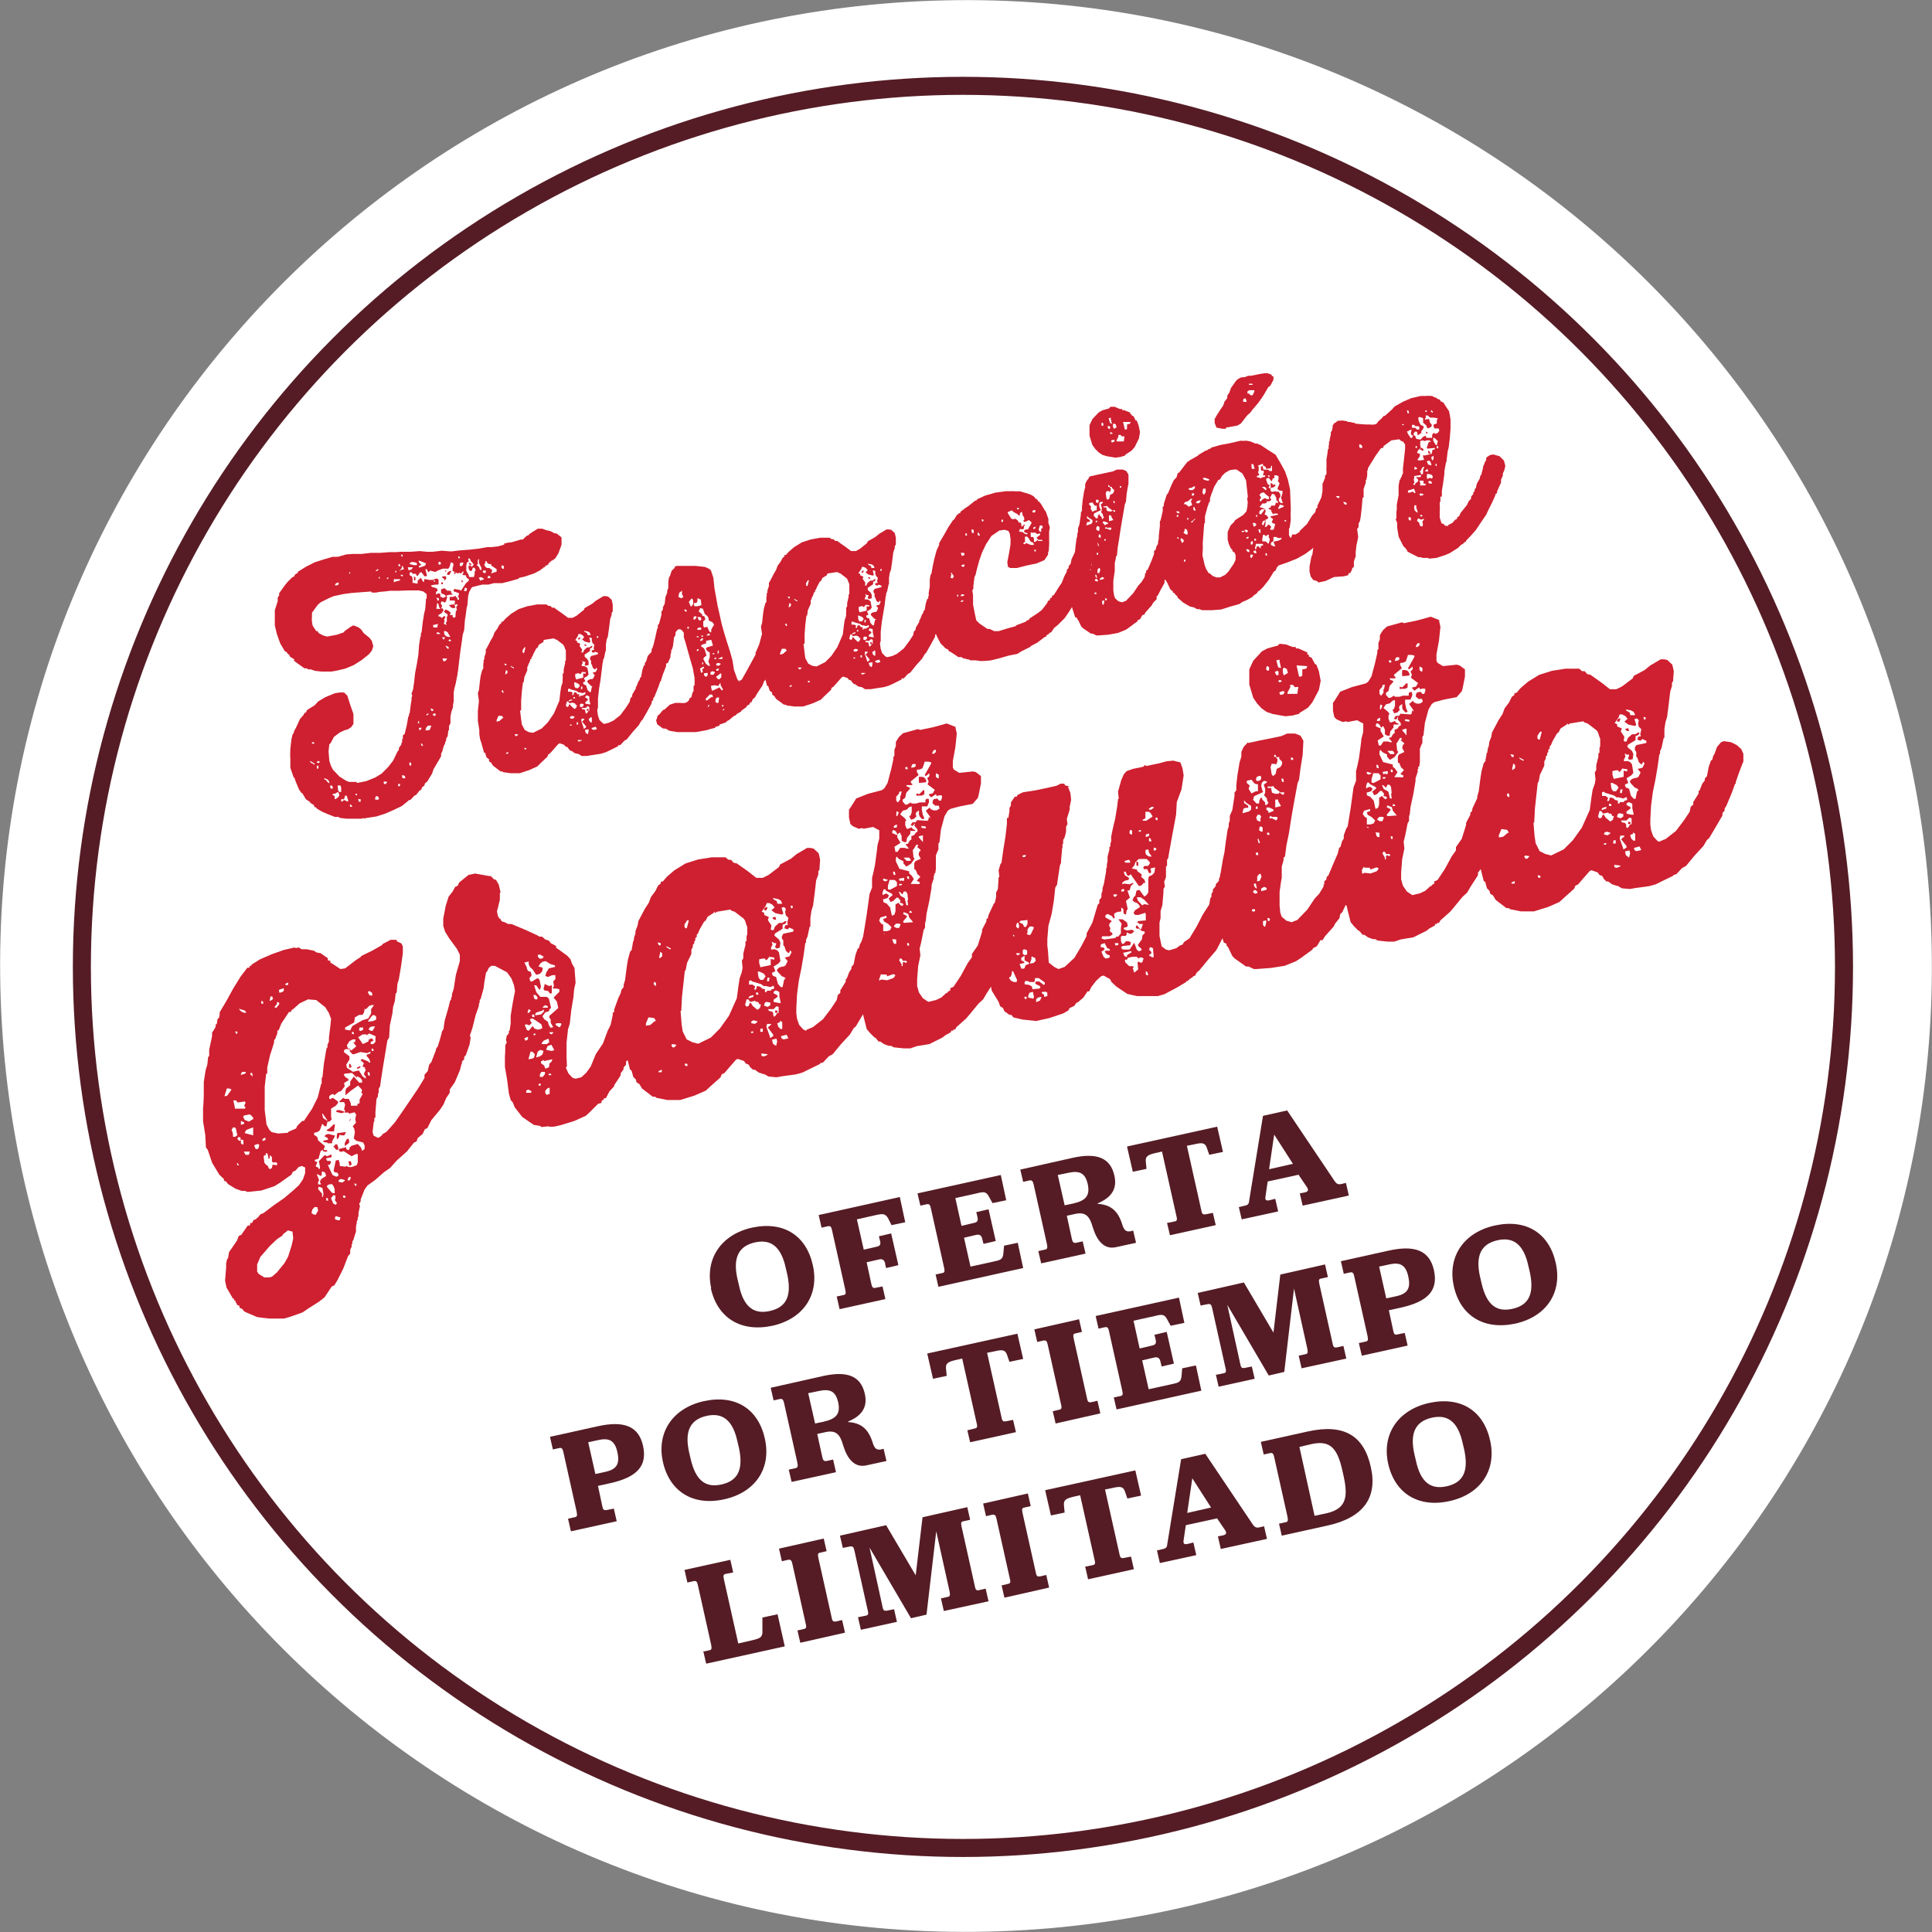
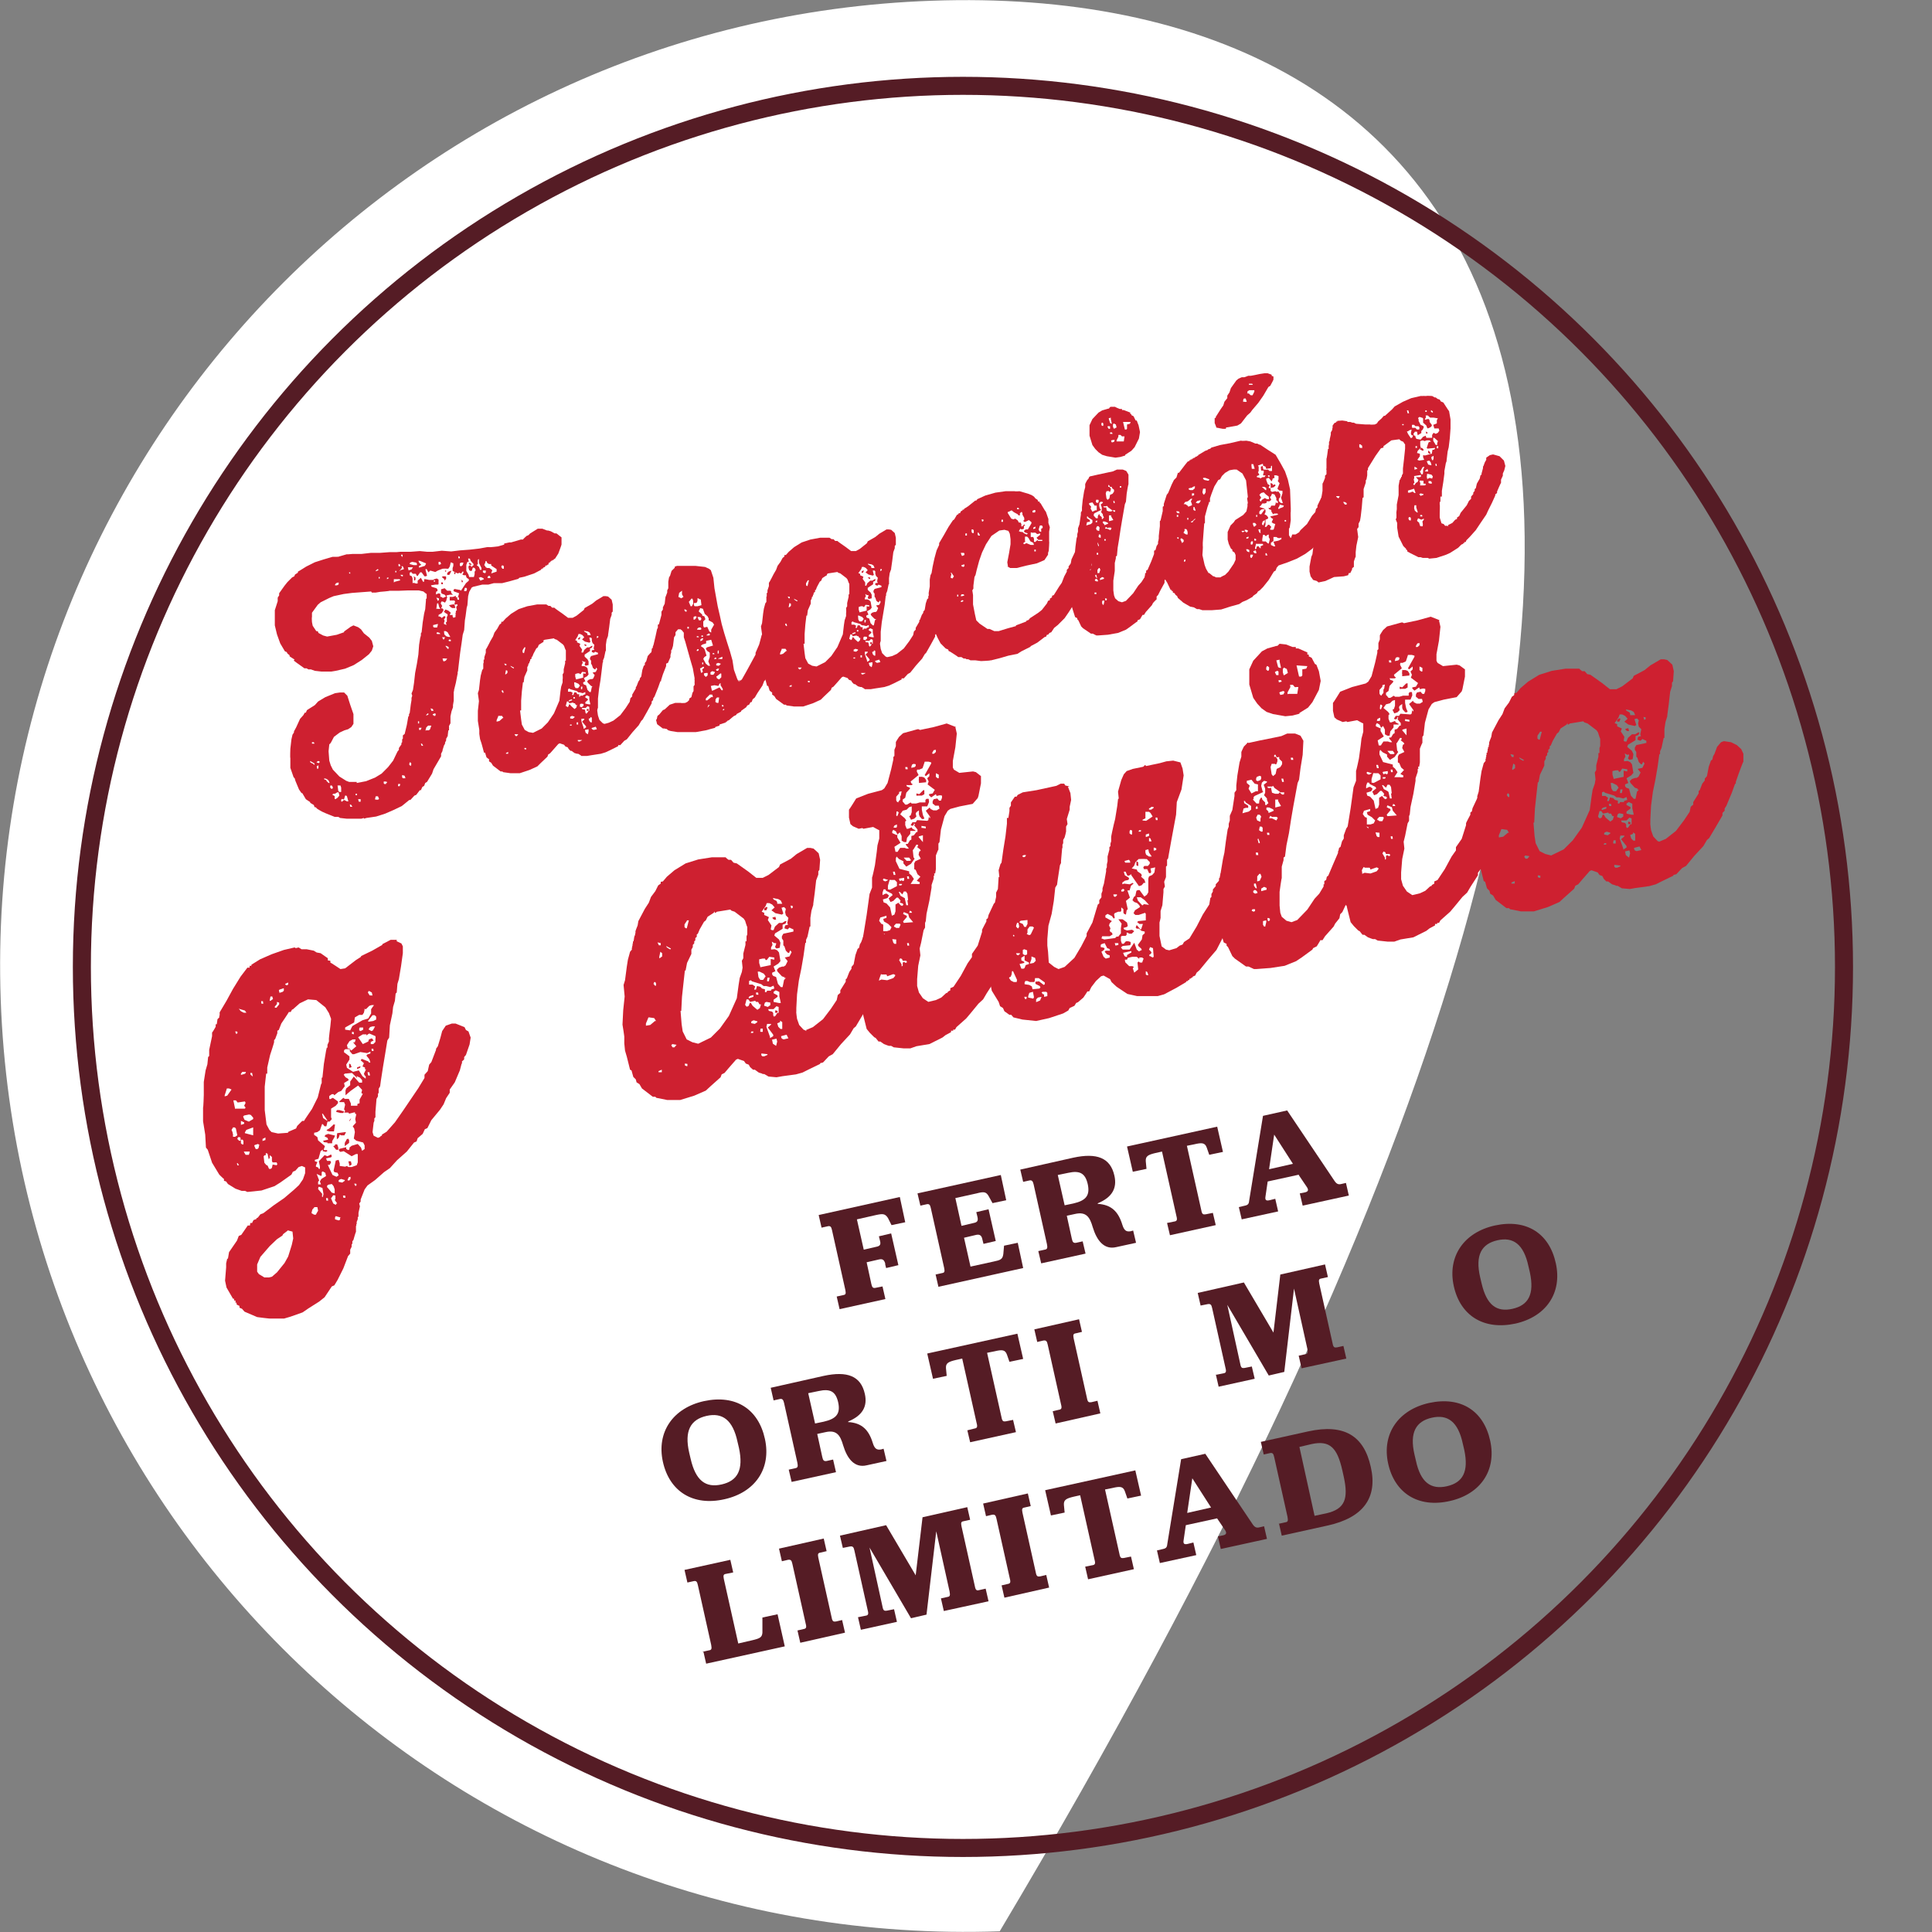
<svg xmlns="http://www.w3.org/2000/svg" version="1.1" viewBox="0 0 535.7 535.7">
  <rect x="0" y="0" width="535.7" height="535.7" fill="#808080" stroke="none" />
  <defs>
    <style>
      .st0, .st1 {
        fill: none;
      }

      .st2 {
        fill: #551c25;
      }

      .st3 {
        clip-path: url(#clippath-1);
      }

      .st4 {
        fill: #ce2030;
      }

      .st5 {
        fill: #fff;
      }

      .st1 {
        stroke: #551c25;
        stroke-miterlimit: 4;
        stroke-width: 5px;
      }

      .st6 {
        clip-path: url(#clippath);
      }
    </style>
    <clipPath id="clippath">
      <rect class="st0" width="535.7" height="535.7" />
    </clipPath>
    <clipPath id="clippath-1">
      <rect class="st0" width="535.7" height="535.7" />
    </clipPath>
  </defs>
  <g id="Layer_2">
    <g class="st6">
-       <path class="st5" d="M277.2,535.5c147.8-5.2,263.5-129.2,258.3-277C530.4,110.7,406.3-5,258.5.2,110.7,5.3-5,129.4.2,277.2c5.2,147.8,129.2,263.5,277,258.3" />
+       <path class="st5" d="M277.2,535.5C530.4,110.7,406.3-5,258.5.2,110.7,5.3-5,129.4.2,277.2c5.2,147.8,129.2,263.5,277,258.3" />
    </g>
    <g class="st3">
      <circle class="st1" cx="267" cy="268.1" r="244.3" />
    </g>
  </g>
  <g id="Layer_4">
    <g>
      <g>
        <path class="st4" d="M110,260.8v.2s1.3.6,1.3.6l.4.8v1.9c0,0-.5,3.6-.5,3.6l-.6,3.6-.4,1.3-.2,2.4-.3.3-.2,2-.5,1.7-.2,1.8-.7,3.3-.2,3.4-.5.8-.6,3.7-.6,3.6-.6,3.9-.2,1.5-.4.7v1.1s-.2.3-.2.3v.6c.1,0-.4.8-.4.8l-.3,3.6v1.5s-.3.3-.3.3v.7s-.2.5-.2.5l-.3,2.6.3,1,1.2.6.7-.3v-.2c0,0,.4-.1.4-.1v-.3c0,0,1.3-.8,1.3-.8l2.3-2.6,2.3-3.3,4.2-6.2,1.7-2.8v-.9c0,0,.9-1,.9-1l.4-1.8.6-.7,1.3-3.4v-.3c0,0,.5-.7.5-.7l.7-2.3.5-1.9,1-1.5,1.7-.6h1s2.5,1,2.5,1l.4.8.7.4.6,1.7-.3,1.9-1,2.9-.5.6v.6c.1,0-.6.6-.6.6v.6c.1,0-.1,0-.1,0l-.5,1.9-1.4,3.3-1.4,2v.9c0,0-1,1.5-1,1.5l-.7,1.7-1,1.5-2.4,2.9-1.1,2.2-.7.3-.6,1.3-1.4,1.2-.3.9-.7.3-2,2.5-2.7,2.4-2,2.2-1.6,1.1-2.5,2.2-2.1,1.5-.8,1.1-1.1,2.8v.5c.1,0-.4.6-.4.6l.2.8-.4,1.8v1.1s-.2,0-.2,0v.5c.1,0-.3.9-.3.9v.6c.1,0-.1,0-.1,0v.5c.1,0-.1,0-.1,0v1.7c-.1,0-.7,2.2-.7,2.2l-.3.4v.5c.1,0-.2.4-.2.4v.6s-.4.8-.4.8v1.1s-.6.7-.6.7l-1.3,3.4-1.6,3.2-.9,1.5-.7.3-2,3-1.5,1.2-3,1.9-1.6,1.1-3.4,1.2-1.7.5h-3.8c0,.1-3.7-.4-3.7-.4l-3.5-1.5-.7-.8-.7-.3v-.5c-.1,0-.8-.4-.8-.4v-.5c-.1,0-.3,0-.3,0v-.6c-.1,0-.4,0-.4,0v-.5c-.1,0-.3,0-.3,0l-1.8-3.1-.4-1.9.3-3.7v-1.1s.3-1.3.3-1.3h.2s.3-1.8.3-1.8l2.2-3.2.5-1.3.7-.3,1.8-2.6h.6c0-.1.1-.7.1-.7h.5c0-.1.4-.8.4-.8l.8-.3v-.2s.4-.2.4-.2l.7-.9.8-.3,2.9-2.2,2.9-2,2.7-2.3,1.4-1.3,1.1-1.6.6-1.7v-1.6s-.9-.4-.9-.4l-.9.3-.9,1-.7.3-.4.8-3.1,2.2-1.6,1-3.6,1.2-3.9.4-.7-.3h-.9c0,0-1.7-.6-1.7-.6l-2.1-1.3-.5-.7-.6-.2v-.5c-.1,0-1.3-1.2-1.3-1.2l-2-3.3-1.2-3.6-.5-.6-.2-3.6-.6-3.7v-3.8c.1,0,.2-3.5.2-3.5v-2.3c0,0,0-1.3,0-1.3l.5-3.2.5-1.7.2-2,.3-.3v-1.7s.8-3.8.8-3.8v-1c.1,0,1-1.6,1-1.6v-.7s.3,0,.3,0l.2-1.4.5-.5v-.5c-.1,0,.1,0,.1,0v-.9c0,0,1.9-3.2,1.9-3.2l1.8-3.3,2.1-3.4,1.9-2.5h.6c0-.1,0-.5,0-.5h.5c0-.1,0-.3,0-.3l2.4-1.5,3.2-1.4,3.4-1.2,3-.7.3.2.8-.2.8.5h1.4c0,0,2,.4,2,.4l.8.5,1.1.2,2,1.4v.6c.1,0,.7.1.7.1v.5c.1,0,2.8,1.8,2.8,1.8l1.3-.2,3-2.3,1.4-.9v-.2c0,0,3.1-1.5,3.1-1.5l2.8-1.6v-.2s2.3-1.2,2.3-1.2h1.4c0,0,.3,0,.3,0ZM79.8,341.2l-1.3,1-.2.4-1.5,1-2,1.9-2.6,3-.9,2.1v2s.5.7.5.7l1.5.9h1.1c0,.1,1-.2,1-.2l1.4-1.2,2.1-2.6,1-1.8,1-3.2.4-1.8-.2-1.9-1.5-.4ZM65.8,323.1h.5c0,.1-.4-.6-.4-.6h-.2c0,0,.1.6.1.6ZM64.6,314.3v.9c0,0,.6,0,.6,0l.6-.4-.4-1.9-.3-.3h-.5c0,.1-.4.7-.4.7l.3.7v.3ZM66.7,316.4v-.9c0,0-.2-.2-.2-.2h-.5c0,.1-.2.5-.2.5l.5.5h.4ZM69.3,319.3h-1.7c0,.1.5.9.5.9h.9c0,0,.2-.6.2-.6v-.2ZM67.5,317.3v-.9c0,0-.2-.4-.2-.4h-.5s0,1,0,1l.3.3h.4ZM62.3,304l.7-.2,1.2-1.7-.7-.3h-.6c0,.1-.6,1.9-.6,1.9v.3ZM66.8,311.9l.9-.3v-.4s-.9-.4-.9-.4v.9c0,0,0,.2,0,.2ZM67.9,314.2l2.3.6v-2.2s-1.9.7-1.9.7l-.4.7v.2ZM65.3,307.4h1.8c0,0,.8,0,.8,0l.2-.3-.4-.5.4-.8-.2-.4-2,.3-.5-.6h-.7s.5,2.4.5,2.4ZM70.5,317.7l.4.9h.5s.3-.3.3-.3l.2-.9-.4-.2-.9.3h0ZM69.2,309l-1.5.3-.3.3.4.9,1.2.5,1.2-.7v-.4s-.7-.8-.7-.8h-.3ZM73.4,320.3l-.3.3.2,1.8.5.6.4.2.4.9h.5s.3-.3.3-.3l.2-.9,1.1.2.2-.3-.2-.5h-1.1c0,.1-.2-.4-.2-.4v-1.1s-.6-.5-.6-.5v.8c0,0-.3.3-.3.3l-.3-1.5-.5-.2v.4s-.1.3-.1.3ZM72.7,316.4l.9-.3v-.7s-.8.4-.8.4v.5s-.1.1-.1.1ZM67,298l1-.3.2-.5h-1s-.4.5-.4.5v.3ZM81,279.9l-.4.7h-.5c0,.1-2.1,3.2-2.1,3.2l-.7,1.8-.4.2v.7s-.6,1.6-.6,1.6l-.3.3v.5c.1,0-1.1,3.6-1.1,3.6l-.8,3.5v1.7c-.1,0-.3,0-.3,0l-.4,3.6v3.6s0,2.9,0,2.9l.5,4,.8,1.5.6.6,1.8.4,2.7-.2.2-.3,2.1-.9.3-.7,1.4-1.4h.5c0-.1,2.2-3.3,2.2-3.3l1.6-3.2.9-3.6.2-.4v-1.5c0,0,.2,0,.2,0l.4-3.8.6-3.6.2-.9h.2s0-.8,0-.8l.4-.9v-.5c-.1,0,.4-3.8.4-3.8l.2-2-.6-1.6-1-1.6-2.5-2-2.3-.2-2.3,1.1-1.7,1.5-.2.2ZM86.4,336.4l.7.4h.5c0-.1.6-1.1.6-1.1l-.2-1h-.8c0,0-.6.7-.6.7l-.2.8v.2ZM69.5,298l.6.5-.2-1h-.5c0,.1.1.6.1.6ZM65.6,286.7l.3-.4-.2-.3h-.5s.3.7.3.7h.1ZM89.3,331.2v.7c0,0,.2,0,.2,0l.2-.8-.3-1.7-.8-.3h-.3c0,0-.1.6-.1.6l1.2,1.4ZM68.4,280.9l-.5-.7-1.7-.5.6.7.8.4h.5s.3,0,.3,0ZM89.1,326.1l-1.3-.6.7,1.8-.3.4v.7s.8,0,.8,0l-.3-.8.4-.7,1.3-.8-.2-.9-.7-.4-.3.2v.8c0,0-.1.2-.1.2ZM90.5,332.9h.5c0-.1-.1-.7-.1-.7h-.5c0,.1.1.7.1.7ZM94.5,337.6l-1.4-.4-.2.3v.6c.1,0,1,.3,1,.3l.4-.2v-.5ZM99,298.9l-1.4-1.4-2,.2-.3.3.5.7.7.4.2.4-1.3.8.2.9-1,1.3-.8.3-1.1.9-.2-.3h-.5s-.7.5-.7.5v.7c0,0,.2.2.2.2l.8-.4,1.4,1v.5s-.6.7-.6.7l-1.3.8v2.4c0,0,.2.5.2.5l-.6.7h-.6c0,.1-.3,1.3-.3,1.3h-.5s-.5-.6-.5-.6h-.2c0,0-.6,1.7-.6,1.7l-.7.5-.9.2v.6c.1,0,.9.6.9.6l.2.9,1.9,1.6-.3.8v.3c0,0,.8,0,.8,0l.2.2-.4.3-.9-.2v-.5c.1,0-.6.5-.6.5l-.6,2.1-1,.3v.4s.7.2.7.2l-.4,1v.3c0,0,.6.2.6.2l.2.4h.3c0,0,0-.7,0-.7l-.3-1.4,1.6-1.7.8.3,1-.5.2.5-.2.3-1.4.3.3.7h.9c0,0,.2.4.2.4l-.4.7h-.5c0,.1,1.3,2.8,1.3,2.8l1.1.5.6-.4-.3-.7-.9-.2-.2-.4.6-2.8.8-.2.3,1v.7c0,0,1.5.2,1.5.2l.5-.2.4.3h.9c0,0,1.4-.5,1.4-.5l.3-.8v-2.3c-.1,0-.5,0-.5,0l-1.2.6-2.2-1.4-.9.2-.4-.3v-.5c-.1,0,2-.5,2-.5v.5c.1,0,.5.3.5.3l.4-.2v-.5s.6-.5.6-.5l1.7-.5.9,1,.3.9.7-.5v-1s-.4-.8-.4-.8l-1.9-.5-.7-.6.3-1.8-.2-1-.4-.6.9-1-.2-1,.3-1.4h-.3c0,0-.1-.5-.1-.5l-1.6.4-.2-.3h-1.2c0,.1.3-.5.3-.5l-.3-.4.3-1.3-.3-.7h-.9c0,0-.4,0-.4,0v-.2s1.1-1,1.1-1l.4.3h1.1c0-.1.6,1.3.6,1.3v.6c-.1,0,1.8,0,1.8,0v-.5s.6-.2.6-.2v-1s.9-1.6.9-1.6l-.4-.2.2-.9-1.1-1.2-2.1,1.5-1.4,1.2v-1.1c-.1,0,.2-.8.2-.8l1.1-.9v-1s1-1.4,1-1.4l1.5,1.7h.8c0,0,0-.7,0-.7l-.6-.7-.7-.3-.2-.2ZM91.8,332.3l.6,1.4.7.4.2-.4h.2c0,0-.7-1-.7-1l.2-.2v-1s-.6-.1-.6-.1l-.4.6-.2.2ZM90.7,328.7v.5c.1,0,1.3,1.5,1.3,1.5l.8.2v-1.1s-.3-.9-.3-.9l-.5-.6-1,.2-.2.2ZM95.2,332.1h.6c0-.1-.1-.6-.1-.6h-.6c0,.1.1.6.1.6ZM93.9,327.2v.5c.1,0,1,.2,1,.2l.7-.5v-.2c0,0-1-.3-1-.3l-.5.2-.2.2ZM72.5,278.3h.5c0-.1-.1-.7-.1-.7h-.5c0,.1.1.7.1.7ZM92.8,314.7v.5s-.7,1.2-.7,1.2v.6c.1,0-1.3,0-1.3,0v-.2c0,0-1-.1-1-.1l-.2-.4,1.4-.3-.2-.5-.8-.4.2-.4.8-.3,2,.5ZM96.3,327.3h.6c0-.1.3-.4.3-.4v-.6s-.5.1-.5.1l-.3.7v.3ZM93,317.3h.5s.3.9.3.9v.6c-.1,0-.6,0-.6,0l-.8-1,.5-.2v-.3ZM92.4,311.8h.5c0,.1-.3,1.9-.3,1.9h-1.1c0,.1-.9-.2-.9-.2v-.2s.7-.4.7-.4l1-.9h0ZM75,277.5l.7-.5-.2-.7h-.5c0,.1-.2,1-.2,1v.2ZM90.8,310.7l-1.3-1.9h-.2c0,0,.3,1.2.3,1.2l1,.7h.2ZM76.2,279.4h.5c0-.1.7-.9.7-.9v-.5c-.1,0-.6-.2-.6-.2v.6s-.6.7-.6.7v.2ZM98.6,328.9l.3-.4-.2-.3h-.5s.3.6.3.6h.1ZM95.9,314l-.4.8h-.9c0,0-.4-.2-.4-.2l-.3.9-.5.4v-.6c-.1,0,.1-1.1.1-1.1l2.3-.3h.1ZM96.6,322h.7s.2.9.2.9l-.6.4-.3-1.3ZM96.5,315.7l.3.4v.8c0,0-1.2.9-1.2.9v-.9c0,0,.6-1.1.6-1.1h.2ZM77.3,274.5l.2.8.9-.3.3-.3v-.7s-1.2.4-1.2.4l-.2.2ZM95.4,308.1l-.2.5h-.8c0,0-1.2-.3-1.2-.3l.2-.5h.7s1,.3,1,.3h.2ZM79.1,273l.4.2.4-.2v-.6c.1,0-.8.4-.8.4v.3ZM97.4,310.1l-.4.7h-.2s.4-.6.4-.6h.2ZM96.8,290.9h-1s-.4.3-.4.3v.6c.1,0,1.5,1.1,1.5,1.1v.9c0,0-.9,1.4-.9,1.4l.2.9,1.7,1.1,1.6-.4,1,1.6.9.7v-.6c.1,0-.3-.3-.3-.3l-.2-.5.6-1.2h-.3c0,0,0-.5,0-.5l-.7-.3.4-.9-.9-.8.3-.4,1.8.7.2.3h.4s-.3-.9-.3-.9l-.8-1,.2-.3.9-.3v-.5s-.9.4-.9.4l-1.9-.3-1.7.6h-.5s-.7-.8-.7-.8v-.3c0,0,0-.3,0-.3ZM96.8,294.9l.4.2.3.8-.7.2v-.8c0,0,0-.3,0-.3ZM96.4,290.7h.5c0,.1.5.6.5.6l1.4-1.2-.9-1.1h.5c0-.1.2-.8.2-.8h-.8c0,0-.9.5-.9.5l-.7,1.1.2.8ZM100,295.7l-.2.4-.8.3v-.4s.7-.3.7-.3h.2ZM101.1,279.9l-.2.9-.4.6h-.9c0,0-1.2.7-1.2.7l-.2,1.4-2.5,1.4v.6c.1,0,1.4.2,1.4.2l.6-1.2,2.8-1.6,1.6-.5.8-1.4v-1.1c-.1,0,.8-1.2.8-1.2h-.5c0-.1-.8.2-.8.2l-.9.9h-.6ZM102.1,298.2h.5c0-.1-.2-.9-.2-.9h-.5c0,.1.2.9.2.9ZM97.4,286.6l.7.2v-.6c.1,0-.5-.1-.5-.1v.5ZM102.3,286.6l-.7.5v-.3c0,0-1,0-1,0l-1.3.8,1.3,1.9,1.5-.7.2-.6.8-.3.5.6-.8.4v.6c-.1,0,.7,0,.7,0l.6-.6v-1c.1,0,0-.6,0-.6l-1.6-.7h-.3ZM99.6,285.1v.6c.1,0,.4.2.4.2l.7-.4v-.6c-.1,0-1,0-1,0v.2c0,0-.2,0-.2,0ZM103.1,291.4h.5c0-.1-.1-.6-.1-.6h-.5c0,.1.1.6.1.6ZM102.3,285.5l.7.4.4-.2.6-1.1h-.5c0-.1-.9.2-.9.2l-.4.6h0ZM103.2,281.6l-1.1,1.4v.3c0,0,1.4-.2,1.4-.2l.8-.4v-.8c0,0-.4-.4-.4-.4h-.4s-.2,0-.2,0ZM103.3,276.1l-.2-.9-.7-.4h-.2c0,0-.2.4-.2.4l.5.8h.5c0,.1.2,0,.2,0Z" />
-         <path class="st4" d="M170.3,301.2l-1.3,1.4-1,1.9h-.5c0,.1-.2.5-.2.5l-.5.2v.6c-.1,0-1,.3-1,.3l-2.5,2.5-.9.8-3.1,1.4-3.9,1.2-1.8.4h-1.3s-.3-.1-.3-.1l-1.9.2-.3-.3-1.8-.3-3.2-2.2-2.1-2.7-.5-1.3-.6-.7-.5-1.8-.5-3.9-.6-3.5v-3.2c.1,0,.1-2.8.1-2.8l.4-.7-.2-.8.2-1.1.6-.7v-.7s.2,0,.2,0l.3-2.1v-2.1s.6-3.7.6-3.7l.6-3.1-.3-1.7-.7-1.8-1.2-1.7-3.4-1.8h-1s-.7.6-.7.6l-.5,1.1h-.2c0,0-.5,2.8-.5,2.8l-.2,1.7-.8,2.9-.3.4v.7s-.2.2-.2.2v.5c.1,0-.9,2.7-.9,2.7l-.9,3.6-.6,1.8-1,1.4-.8.2-3.8-1-1.4-1.5-.4-.9.3-2,1-3.5.5-2,.3-.4v-.6s.2,0,.2,0v-.6c-.1,0,.5-1.7.5-1.7l.6-3.9,1.1-3.8v-1.8c0,0-.8-1.6-.8-1.6l-2.2-3-1.1-1.8-.5-1.6v-2s.7-3.6.7-3.6l.8-2.5,1.1-1.4.7-1.3.7-.3.4-.9,2.6-2.1,1.8-.4,3.9.7h.5c0,.1,1,1,1,1h.4s.8,1.4.8,1.4l.5,2.1-.2.2v1.9c0,0-.8,3.2-.8,3.2l.3,1.5h.2c0,0,.1.5.1.5h.3c0,0,.3.6.3.6l.4.3h.3c0,0,1.2.6,1.2.6h.9c0,0,3.6,1.5,3.6,1.5l3.5,1.6.7.4h.7s.9.8.9.8l1,.3.5.7,1.5.8v.5c.1,0,3.1,2.2,3.1,2.2l.9,1,.4,1.2.7,1.2.3,4.1-.4,1.8-.2,2.2-.6,3.6-.4,3.7-.5,1.6-.4,3.7v4c0,0,.1,2.6.1,2.6l-.3.3.7,1.6,1.1,1.2.9.3,1.6-.4,1.4-1.3,1.2-1.7,1.4-3.4,2-3,1.3-3.5.8-1.6.6-2.7v-.7s.4-.2.4-.2v-.7s1.2-3.3,1.2-3.3l.6-1.2.2-.9,1.2-1.6.8-.4h2.8c0,.1,2.1,1.3,2.1,1.3l.7,1.4v2.1c.1,0-.3,2-.3,2l-.6,1.9-.5.6v.6c.1,0-.3.3-.3.3v.5c.1,0-.5.7-.5.7v.8c0,0-.4.6-.4.6v.7s-1.6,3.4-1.6,3.4l-.5,1.7-.8,1.7v.9c0,0-.8.6-.8.6v.9c0,0-.7.8-.7.8v.5s-.8,1.1-.8,1.1v.5c.1,0-1.8,2.8-1.8,2.8v.3ZM145.9,302.5v.5c.1,0,1.4,0,1.4,0v-.5c-.1,0-.9-.4-.9-.4l-.3.2-.2.2ZM149.3,300.9l.5.2.2-.6h-.6c0-.1-.1.4-.1.4ZM146.7,293.7l1-.2.4-.3.2-.9-.7-.7h-.5c0,.1-.5,1.8-.5,1.8v.3ZM151.5,303.6l.9-.3v-1.7c.1,0-.5.1-.5.1l-.7.7v.7c0,0,.3.4.3.4ZM149.7,298.6h.8c0,0,.6-.8.6-.8v-.6c-.1,0-1,0-1,0l-.4.7v.5s0,.2,0,.2ZM145.4,287.9l.3.7.7-.4v-.7s-.9.3-.9.3h0ZM148.7,293.2l1-.3.7-.5.3-1-.9-.3-.7.5-.4,1.4v.2ZM147.5,283.6l-.7.7-.9-.3-.4.2.6,1.4.5.2,1.1-1.3.5.7.9.3.9-.2.4-.3-.3-1-2.4-1.6-.8.2.4.9h.1ZM150.8,294.1v-.2c0,0-.8.4-.8.4v.5c.1,0,.9.7.9.7l.3.8.9-.3.2-.4v-.6c-.1,0,.6-.6.6-.6l.3-.7-2.3.5ZM152,298.1h.9c0,0-.2-.4-.2-.4h-.5c0-.1-.1.4-.1.4ZM148.6,286.6h-.5c0-.1-.2.2-.2.2l.2.3.4-.2v-.3ZM146.2,280.7l.4.2.6-.7-.6-.4-.3.7v.3ZM150.3,289.5h1.3c0,0,.7-.5.7-.5l-.2-1-1.3.5-.6.7v.2ZM151.5,291.1l1.4.3.8-.2-.8-1.5-1,.3-.4.8v.2ZM147.6,282h.6c0-.1-.1-.7-.1-.7h-.6c0,.1.1.7.1.7ZM148.5,281.5l1.5-.2.8-.8v-.6c-.1,0-.4.3-.4.3l-1.8.6-.2.4v.2ZM146.4,269.2l.8.3.2,1-.6.7.2.8.4.2,1.5-.9h.4s.3.4.3.4l.4,1.9-.3.8h-.2s-.8-1.2-.8-1.2h-.6c0-.1.6,1.9.6,1.9l1.1,1.3h1.8c0,0,.6.5.6.5l.6,2.6-.4.3-.2.6-1,.3-.8,1.1.5.8,1,.7.3,1,.5.7.7-.2-.7-1.2v-.9c0,0-.4-.6-.4-.6v-.4s2.5-2.2,2.5-2.2l-.4-1.8-.9-1.1,1.6-1.6v-.7c0,0-.8-.2-.8-.2h-1.1c0,.1.4-.7.4-.7l-.2-1.3.6-.6v-1.1s-.9,0-.9,0l-1.2.5-.7-.3.3-1,.7-1.1,1.7-.4v-.4s-1.3-.4-1.3-.4l-1.3-.8-.9.2-.6.5-.5.8.9.2.3.3-.2.9-.6.6-1,.3-1.1-1.6-.6-.5-.4-.8v-.8c0,0-1.2.3-1.2.3l.7,1.4v.3ZM149,277v-.5c.1,0-.5-.6-.5-.6h-.6s.2.9.2.9l.3.3h.6ZM153.4,286.2h-1.1s.2.4.2.4l.4.2.5-.4v-.2ZM150.6,279.4h1.3s0-.4,0-.4l-.7-.3-.7.5v.2ZM155.3,284.9v-.2s.4-.7.4-.7l-.2-.3h-1s-.5.2-.5.2l.2.4.8.5h.3ZM151,272.8l1.2.6.8-.2v2.2s-.5.1-.5.1l-.5-.7-1.1-.2-.2-.5.3-1h0ZM150.3,265.8l.5-.5-1-.6h-.6s-.1.5-.1.5l.5.6h.5s.2,0,.2,0Z" />
        <path class="st4" d="M223.5,285.6l1.9-.8,2.8-2.2,2.2-2.9,1.6-2.4.3-1.4.7-.6v-.7s1.5-2.4,1.5-2.4v-.6c-.1,0,.3-.3.3-.3l.7-1.8.6-.9v-.5s.6-.7.6-.7l.5-2.6.6-1.7.4-.3.2-.9.4-.7.7-1.9,1.1-1.3.8-.3,2,.3,1.6.8,1.2,1.1.6,1.3v2.2c-.1,0-1.3,3.3-1.3,3.3l-.8,2.3v.5c.1,0-.2,0-.2,0l-.9,2.5-1.5,3.6-.5.8v.6s-.6.6-.6.6v.7c0,0-1.8,3.1-1.8,3.1l-1.9,3.2-.6.5-1,1.7-2.5,2.7-2.3,2.8-1.1.6-1.6,1.7-.8.2v.2s-3.1,1.5-3.1,1.5l-1.8.9-1.8.5-3.7.5-1.7.3-2.2-.2-1.2-.7h-.5c0,0,0-.1,0-.1l-1-.3-1.1-.8h-.5s-.8-.7-.8-.7l-.4-.7-.8-.3-.5-.7-1.7-.6-.5.2-2.1,2.4-1.1,1.3-.8.4-.3.8-2.8,2.5-1.3,1.2-3.2,1.4-3.9,1.2h-3.6c0,0-3-.6-3-.6l-.3-.3h-.7s-3-2.3-3-2.3l-.7-1.2-.8-.5-.2-.8-.7-.7-.5-1.8-.4-.2-.9-3.6-.5-1.7-.2-2v-1.6c.1,0-.5-3.6-.5-3.6l.2-4,.4-3.8-.3-3.2.4-1.3.5-3.8.3-1.9.6-2.2.5-.6v-.6c-.1,0,.1,0,.1,0v-.5c-.1,0,.1,0,.1,0v-.6c-.1,0,.1,0,.1,0v-.6c-.1,0,.2,0,.2,0v-.5c-.1,0,.1,0,.1,0v-.6c-.1,0,.1,0,.1,0v-.5c-.1,0,.2,0,.2,0v-.6c-.1,0,.1,0,.1,0v-.5c-.1,0,.6-1.7.6-1.7l.2-1.2,1.8-3.4,1.1-1.7.6-1.6,1.2-1.6.8-1.6.7-.5v-.5c.1,0,.6-.1.6-.1l1.1-1.3,2.1-1.8,3.1-1.9,3.5-1.1,3.8-.6h3.8c0,.1.8.7.8.7h.7c0,0,.7.8.7.8l.9.2,3.1,2.2,2.3,1.8h1.8c0,0,1.6-.8,1.6-.8l2.9-2.2.3-.7,3-1.6,1.6-1.3,2.9-1.7h.9c0,0,.9.2.9.2l1.4,1.3.4,1.8-.2,2.8-.3.4v.9c0,0-.6,1.6-.6,1.6l-.4,3.5-.4,3v.3c0,0-.5,1.6-.5,1.6l-.3,2v2.4s-.2,0-.2,0l-.6,2.8-.4.9v.8c0,0-.2,0-.2,0l-.5,3.6-.6,3.5-.7,3.4-.5,3.8-.2,3.8v1c-.1,0,.2,2,.2,2l.6,1.7,1.2,1.3.5.2.3.2ZM182.6,297.3h.9c0,0,0-.7,0-.7l-.9.4v.3ZM179.8,282.1l-.7,1.7v.6c.1,0,1.2-.2,1.2-.2l1.3-1.1h.3c0,0-.5-.8-.5-.8l-1.4-.2h-.2ZM186.1,289.8l.4.6h.5s.6-.7.6-.7l-1.2-.2-.2.3ZM190.6,295.5v-.5c-.1,0-.7-.1-.7-.1v.5s.4.2.4.2h.3ZM181.9,273.3v-.5c.1,0-.2-.5-.2-.5h-.3c0,0-.2.5-.2.5l.4.5h.4ZM198.1,252.7l-.2.4-1.7,1.1-.5,1-.5.4-1.2,2.1-.5,1.2-.3.2v.6c.1,0-.4.4-.4.4v.6c.1,0-.3.3-.3.3v.5c.1,0-.4.5-.4.5v.5c.1,0-.4.8-.4.8v1.2c0,0-1.2,2.5-1.2,2.5l-.4,2.1h-.2c0,0-.4,3.6-.4,3.6l-.4,3.7-.2,3.9h-.2c0,0,.3,3.7.3,3.7l.3,2,1.1,2.2,1.6.8,1.6.4,3.5-1.7,2.5-2.5,2.5-3.5.9-2,1.3-2.9.5-3.7.3-1.9.6-1.7.2-1.2-.2-1.9.4-.7v-1.3c0,0,.6-2.4.6-2.4v-1s.3,0,.3,0v-1.4c0,0,.2-.5.2-.5v-2.1c-.1,0-.6-1.7-.6-1.7l-.4-.6-2.5-1.9-.9-.3-.3-.3-3.7.6-.4.3h-.2ZM182.9,265.7l.7-.5v-.9c0,0-.5-.4-.5-.4l-.3,1.4v.3ZM183.2,262v-.5c-.1,0-.9-.2-.9-.2l.4.8h.5ZM186.2,263.1l-1.5-.8.2.4.8.5h.3c0,0,0-.2,0-.2ZM190.4,257.5l.6-2.3h-.5c0,.1-.7,1.1-.7,1.1v.8c0,0,.4.3.4.3h.3ZM208.2,286.4h.6c0,.1.1-.4.1-.4h-.5c0-.1-.2.3-.2.3h0ZM212.8,292.3l-1.7-.2v.5s.3.3.3.3h.5s.9-.4.9-.4h0ZM208.3,283.2v.5c.1,0,1,.2,1,.2l.7-.5v-.2c0,0-1-.3-1-.3l-.5.2-.2.2ZM207.2,279.1l.4-.2.3-.8h.3c0,0,.5.8.5.8l1.3,1.1.7-.5.3-1h-.4s-.4-.7-.4-.7h-.5c0,.1-.3-.3-.3-.3l-1.4.3-.5-.7h-.5c0,.1-.4,1.5-.4,1.5l.2.3.2.2ZM210.9,286.1h.6c0-.1,0-.9,0-.9h-.6c0,.1-.1.6-.1.6v.2ZM207.7,276.8l1.2-.4v-.5c-.1,0-1,.3-1,.3l-.3.3v.2ZM214.1,288.4l.2,1,.9.6.3-1.2-.2-.8-1.3.3ZM213.6,287.8l.8-.5v-.4s-1.5-2-1.5-2l.9-.8v-.2s-1.1,0-1.1,0l-.2.8,1,2.8v.3ZM207.7,273h1c0,.1.7.5.7.5l-.3.9h.5c0,.1.3-1,.3-1l.9.2.5.5.8.2v.8c0,0,.4,0,.4,0l.2-.4h1.1c0,.1,0-.3,0-.3l.9-.3-.2-.8-.9.4-1.2-.3h-.6c0,.1-.7-.5-.7-.5l-2.6-.8-.3-.3-.5.2v.7c0,0,0,.3,0,.3ZM209.7,275.8h.6c0-.1-.1-.6-.1-.6h-.6c0,.1.1.6.1.6ZM212,278.9l.9.3.7-.5v-.7c0,0-1.1-.2-1.1-.2l-.4.2-.2.6v.3ZM215.9,280.7v-1.5c-.1,0-.6-.2-.6-.2l-.8.8h-1.5c0,.1.2.5.2.5l.9.2.3.4v.5c-.1,0,.2.5.2.5l.4-.2.5-.8h.3ZM216.6,287.6l.2.4.5.2,1.3-.3-.5-1-1.5.4h0ZM215.5,283.7l.3,1,.6.6h.5s0-1.9,0-1.9l-.6-.4v.4s-.7.3-.7.3h-.2ZM210.9,271.7h.7s.7-1,.7-1l-.5-.7-1.2-.6h-.5c0,.1.2,1.5.2,1.5l.4.7h.1ZM215.5,280.8h-.6c0-.1.1-.7.1-.7l.6.2v.5ZM216,275l-.9-.4-.6.4v.4s1.1.6,1.1.6v.4s-1.1.8-1.1.8v.6s1.4.3,1.4.3h.6c0-.1-.4-1.8-.4-1.8v-1s0-.2,0-.2ZM210.8,268.2l2.9-.6v-1.7c.1,0,1,.2,1,.2v-.6c-.1,0-1.4-.2-1.4-.2l-.7.9h-.3c0,0-.2-.4-.2-.4h-.7c0,0-.9.2-.9.2v1s.3,1,.3,1v.2ZM212.7,272.1h.5c0-.1.2-1,.2-1h-.6c0,.1-.1.7-.1.7v.2ZM217.4,271.1l.2.2v-.3c0,0-.8-.3-.8-.3l-1.2-1.3-.2-.5.6-.6.9-.3h.5c0,.1,0-.1,0-.1l.4-.2.6-1.2-.8-1,1.3-.3.6-1.2-.4-.5-.3.7h-.3c0,0-.6-.6-.6-.6l-.4-1.2-.3-.3v-1.3c0,0-.4-.6-.4-.6v-.6s.4-.7.4-.7l2.8-.6v-.6c-.1,0-1.1-.5-1.1-.5l-.5.5-.9-.3.2-.8.8-.2-.2-.5.3-1.4-.7-.7-.2-.9.2-.9-.5-.5-.7.2.5,1.6-.4.3-1.8-.4-1.1-.8.9-.8-.7-.8-.8-.4h-.7c0,0-.3.8-.3.8l-1.1,1.6.7.3v.6c.1,0,1.3.6,1.3.6l-.3.8,1,1.5-.2,1.1.3.2h.5c0-.1.4-1,.4-1l1.1-1h.9c0,0,.8-.5.8-.5h.4s-.3.7-.3.7l-.8.3v1.1c.1,0-2.1,1.3-2.1,1.3l-.2.6,1.3,1.1.4.9-.2,1.4-.9.2-.4-.4.3-.8v-.3c0,0-.5,0-.5,0l-.7-.4.2.9-.4.7v.6c-.1,0,1-.1,1-.1l.7.3.5.6.4,2.4-.6.7-1.3.8.5,1.3-.9.4v.5s.3.4.3.4l.8.3.5,1.9.8.9h.5c0,0,.4-2,.4-2l.3-.3.2-.2ZM212.8,251.7l-.3.7h-.6c0,.1,0-.5,0-.5l.5-.4h.3c0,0,.1.2.1.2ZM214.2,254.4l.8-.2.2.8h-.5c0,.1-.5-.4-.5-.4v-.2ZM215.5,250.6h1.4c0,0-.4-.9-.4-.9l-.7-.4-1.5-.3.2.4.8.4.2.4v.4ZM219.4,251.9l.4-.2v-.5c-.1,0-.6-.1-.6-.1l.2.8Z" />
        <path class="st4" d="M264.9,201.6l.4,1.8-.4,3.8-.7,3.8v1.8c0,0,.3.6.3.6l1.5.9,3.8-.4.8.2,1.4,1.1v2c0,0-.7,3.5-.7,3.5l-.2.6-1.4,1.6-3.6.7-2.6.7-.7.5-.9,1.5-1,3.7-.4,3.5-.3.4v1.7c-.1,0-.7,1.6-.7,1.6v3.8s-.2,1.2-.2,1.2h-.3c0,0,.1.6.1.6h-.2c0,0,0,.8,0,.8l-.6,1.8v.7s-.6,3.6-.6,3.6l-.8,3.7-.2,2-.2.5v1.3s-.4.7-.4.7l-.7,3.5-.4,1.6.2,1.9-.6,2.9-.3,3.7v1.9c0,0,.5,1.8.5,1.8l1.1,1.6,1.5,1,2.1-.5,1.5-.7,1.3-1.2.5-.2v-.2s.7-.4.7-.4v-.6c.1,0,.9-.4.9-.4l2-3,1.9-3.5,1.2-1.7v-.9c0,0,1.6-2.3,1.6-2.3l1.2-3.8v-.5c-.1,0,1.2-2.4,1.2-2.4v-.6s.4-.3.4-.3l.2-.9,1.5-3.2,1.8-1h1.1s2.7,1.3,2.7,1.3l1,1.1.5,1.8-1.2,3.6-.3.8v1s-.3.2-.3.2v.5c.1,0-.1,0-.1,0v.9c0,0-1.6,3.1-1.6,3.1v.3c0,0-1.4,3-1.4,3v.3c0,0-.9,1.7-.9,1.7l-.4,1.3-.9,1.2v.7s-2,3.1-2,3.1l-1,1.7-1.3,1.2-2.3,2.8-1.1,1.3-2.7,2.4-.4.7h-.5c0,.1,0,.3,0,.3h-.6c0,.1,0,.4,0,.4l-1.5.8-.9.7-3.6,1.8-3.6.6-1.7.6h-1.8s-2.8-.3-2.8-.3l-.7-.4h-.5c0,.1-1.5-.5-1.5-.5l-1-.7h-.5s-.8-1-.8-1l-.4-.2-1.2-1.2-.9-1.1-.9-3.6-.2-.9-.7-.8-.4-1.7v-7.5s-.3-2-.3-2v-1.7c.1,0,.5-2.4.5-2.4l.8-3.7.6-3.6.6-3.7.5-3.6.3-2.2.7-1.8v-2.8c.1,0,.8-3.4.8-3.4l.5-3.7.2-1.8.5-1.9v-2.3c-.1,0-1.7-.9-1.7-.9l-2.7.5-.3-.2-1,.2-1.6-.7-.7-.6-.4-1.8v-2.2c.1,0,2-3.1,2-3.1l3.3-1.3,3.8-1,.7-.5.9-1.5,1-3.8.6-2.7v-.7s.3-.3.3-.3v-1.7s.4-1,.4-1v-1.1c-.1,0,.9-1.5.9-1.5l1.1-1,4-1.1h.3c0,0,.4.2.4.2l3.8-.8,3.6-1,2.3.9h.3ZM243.7,271.9l.7-.3,1.6.2,1.7-.6.5-.6v-.3c0,0-.5-.2-.5-.2l-1.7.6-.2-.5h-1.3s-.6-.3-.6-.3l-.4.2.2,1.5v.2ZM244.2,259.7l.3.2h.5c0-.1.3-.5.3-.5v-.5c-.1,0-.6-.1-.6-.1l-.3.7v.3ZM245.7,261.6v-.5c-.1,0-.9-.2-.9-.2l.2.4.4.2h.3ZM243.9,255.5l.5.7h.2s.3.2.3.2v1.8s1,0,1,0l.9-.3.4-.8-.9-.9-1.2-.7-.2-.7.9-.3v-.6c.1,0-1.7.5-1.7.5l-.3.8v.2ZM249.3,266.2l.7,1.2v.6c-.1,0,.3-.2.3-.2v-.9c0,0,.4-.2.4-.2l.4.3.4-.2-.2-.4h-1s-.2-.5-.2-.5l-.5-.2-.2.4-.2.2ZM248.5,261.6v-1.1s-1.1-.1-1.1-.1l.3,1,.3.3h.5ZM244.7,248.2l.8-.4h.4s.6.5.6.5l-.4.7-1.3.4.2.8.8.3,1,1.1.5,2.3.7-.3.3-.9v-1.9c0,0,.8-.5.8-.5l.6.7.4.2.4-.3-.2-.4-.8-.2.2-.6-.7-.8h-.4s-.9.9-.9.9l-.8.3-.5-1,1.1-.9-.2-.4-1.6-.8-.2-.4h-.5c0,.1-.3.9-.3.9v.7s0,.2,0,.2ZM248.1,257l.4.3h.8c0,0,.4-.9.4-.9l-.2-.3h-1c0-.1-.6.6-.6.6v.3ZM251.6,262.2h.5c0-.1-.1-.7-.1-.7h-.5c0,.1.1.7.1.7ZM244.8,243.9l.2.3.5.2.8-.4-1.3-.4-.2.3ZM246.7,243.9l-.5,1.7v1s.6.1.6.1l1.9-1v-1.1s-.6-.6-.6-.6h-1.1c0-.1-.3,0-.3,0ZM251.8,253.4l-1.2-.5-.2.5.7.4h.2c0,0,.2.4.2.4l-1.1,1.3.2.4,2.6-.2-1.1-1.3-.3-1.1ZM250.9,249.2l.4,1.8h.5c0-.1-.2-1.4-.2-1.4h.2c0,0-.2-1.8-.2-1.8l-.4-.6h-.6c0,.1-.4.8-.4.8l-.7-.7h-.3c0,0,.5,1.1.5,1.1l1.1.6.2.2ZM252.9,253.1l-.2-.4-.4-.2-.2.6h.5s.3,0,.3,0ZM247.8,242.6h.5c0-.1-.2-.9-.2-.9h-.5c0,.1.2.9.2.9ZM250,245.1h-.7c0,0,0,.4,0,.4h.5c0,.1.3-.2.3-.2v-.2ZM249.2,243.6l.3.7.5-.2.4.2.3-.2v-.7s-1.3.2-1.3.2l-.2.2ZM253.1,235.8l.2,1.9.3.4-1,1.4-1.3.8-.8-.9v-.6s-1.2-.6-1.2-.6l-.7-.7-.2.5v.8c0,0,1,2.1,1,2.1l2.7.7v.6s.6.5.6.5l.7,1-.9,1.4h1.7c0,.1.8,0,.8,0v-.5c-.1,0-.8-.4-.8-.4l1-1.1-.8-.7-.5-1.2-.4-.2v-1.5c-.1,0,.3-.7.3-.7l1.5-.7-.6-1.1.2-.9.4-.2-.2-.4-.9-.7h.2s.2-.4.2-.4l-.2-.2h-.3c0,0-.8,1.3-.8,1.3l-.2.2ZM257.6,226.6l.3.3v-.4s-1.2-1.7-1.2-1.7l1.1-.9.2.4.8.4h.9c0,0,.8-.5.8-.5l-.2-.8h-1c0-.1-.7-.6-.7-.6v-.5c-.1,0,.3-.7.3-.7l1-.2.5.6h.5s.3-.8.3-.8v-.6c-.1,0-.6-.1-.6-.1l-.9.2-.2-.5-1.3.9-.6-.6v-.3c0,0,1-.2,1-.2l.6-1-2-1.5.3-.8-.4-.9.6-.6v-.8c0,0-1,.8-1,.8l-.3-.3,1.8-3.2v-.3c0,0-.7-.2-.7-.2h-1.1c0,.1-.6,1.8-.6,1.8l-.9.4h-.6c0-.1-.1.5-.1.5l.5,1-2.2,1.8.2.5.4.3-.4.2h-1.1c0-.1-.3,0-.3,0l.2.4.8.3v.3c0,0-1,1.1-1,1.1l-.3,1.4-.7.5v.6c.1,0,.7.8.7.8h.5s1-.6,1-.6l.3.3h1c0,.1,1.2-.3,1.2-.3h1.6c0,.1,0-.7,0-.7l.3-.3h.6c0-.1.1.9.1.9l-.5,1.2h-1.2c0,0-.3,0-.3,0v.9c0,0,.3,1.5.3,1.5l.4.9-.2.2h-.5c0-.1-.6-.7-.6-.7l-.2-.6v-1.1s-.7.5-.7.5l-.2.4.2.8-.6.6-.9.3-.5-1,.4-.2.3-.9v-1.6s-.7.2-.7.2l-.7.7-1.1.3-.7,1,1.3,1.1.4.6-.3.3v1s.4,1,.4,1h.4s1-.4,1-.4l.2.4.8.4v.2s-1.4,0-1.4,0v.8c0,0-.9,1.1-.9,1.1l-.2,1.2h-.6s-.7-.4-.7-.4v-1.3c0,0-.5-1-.5-1l-.7.6v.8c0,0,.9,1.5.9,1.5l-1.7,1.1.3,1.4h.6c0-.1.7-1.1.7-1.1h1.1c0-.1.7.2.7.2h.6c0-.1-.8-1-.8-1v-.3c0,0,.5,0,.5,0l.6-1,.4-.2v-1c.1,0,.7-.2.7-.2l.7-.9h.3c0,0,0-.7,0-.7l-.9-1.1.2-.4-.3-.2v.4s-.4.3-.4.3l-.5-.2.5-.8h.9c0,0,.4-.6.4-.6l2.8.2.3-.2.2-1.2v-.3ZM251.6,243.7h.5c0-.1-.1-.7-.1-.7h-.5c0,.1.1.7.1.7ZM252.6,238.5l-.5-.7h-1.5c0,.1.8.9.8.9h.9c0,0,.3-.2.3-.2ZM248.9,231.5l-.5-1-.7-.4-.3.4v.5c.1,0,1.1.5,1.1.5h.4ZM247.9,229.5h.5c0,.1.3-.2.3-.2v-.7c0,0-.7.3-.7.3l-.2.4v.2ZM248.8,226.3l.4-1-.3-.3h-.3c0,0-.1,1.1-.1,1.1l.2.2h.3ZM249.3,219.4v.6s-.8.9-.8.9v1s.2.4.2.4l.4.2v-.2c0,0,.5-.6.5-.6v-.9c0,0,.2-.3.2-.3l.2-1.1-.8.2ZM254.7,232.1l1.2,1.4v-1.9c0,0-1.1.3-1.1.3h0ZM255.3,229.5l1.4.2v-.5c.1,0-1.2-.2-1.2-.2v.5ZM256.3,219v1.2c.1,0-.7.4-.7.4h-1.1c0,.1-.4,0-.4,0v-.6s.8.2.8.2l1.1-1.1h.3ZM251.1,213.3h.6c0-.1-.1-.6-.1-.6h-.6c0,.1.1.6.1.6ZM252.7,212.9l.9-.2.3-.3v-.5c-.1,0-.6-.1-.6-.1l-.4.2-.2.6v.2ZM254.9,215.4h.6c0-.1.8.2.8.2l.5.7v.6c.1,0-2,.2-2,.2v-.6c-.1,0,0-.9,0-.9v-.3ZM260.3,215.7v-.9c0,0-.8-.4-.8-.4v1s.5.4.5.4h.2ZM258.4,209h.5c0,.1.6-.5.6-.5v-.6s-.6.1-.6.1l-.4.7v.3Z" />
        <path class="st4" d="M296.1,218.1l.7,1.8.2,1.9-.4,1.9v.8c0,0-.8,2.6-.8,2.6l.2,1.4-.4.7v1.2c.1,0-.4,1.8-.4,1.8l-.4.7v.9c0,0-.2.4-.2.4v.6c.1,0-.1.5-.1.5l-.3,3.4v.6s-.3.6-.3.6l-.6,3.9-.2,1.5-.5.8-.4,3.7-.6,3.6-.9,3.3-.3,3.7v1.8c0,0,.2,1.7.2,1.7l.2,3,1.5,1.2,1.2.6,1.7-.6,2.7-2.5,1.9-3.2,1.5-2.9v-.7c0,0,1.6-3,1.6-3l1.1-3.7.4-1.3.4-.3v-.9c0,0,.6-.8.6-.8v-1s.3-.8.3-.8v-.7s.4-1.3.4-1.3l.6-3.4v-.7s.2-.4.2-.4v-.8c0,0,.2-.9.2-.9v-1.3c0,0,.5-1.9.5-1.9v-.7s.3-.3.3-.3v-.5c-.1,0,.2-.8.2-.8v-1.1c-.1,0,.7-3.5.7-3.5l.4-1.6.6-3.7.2-1.8.2-.2-.2-1.9.9-3.2.7-1.6.8-.9,1.7-.6,2.9-.6.5-.5.3.3,3.8-.8,1.8-.5,1.9-.2,2,.5.6,1.7.3,1.9-.6,3.9-1.3,3.5-.2,3.5-1.3,7-.7,3.9-.2,1.2-.3.4v1.6s-.3.3-.3.3v2.9s-.5,1.3-.5,1.3l.2,1.3-.4.7v.9c0,0-.3,3.6-.3,3.6l-.5,1.6v1.7c.1,0-.3,1.5-.3,1.5v3.7s.6,2.9.6,2.9l1.2.9.9.2,2-.6.9-.7.8-.3.4-.7,1.5-1,2-3.3,1.7-3.3,1.8-2.8.3-1.8.3-.3v-.8c0,0,.4-.7.4-.7v-.5c-.1,0,.8-1,.8-1v-.5s.9-1,.9-1v-.6c-.1,0,.3-.3.3-.3v-.6c-.1,0,.1,0,.1,0v-.5c-.1,0,.2,0,.2,0l.8-3.4,1.3-2.3,1.5-.3h1.8c0,0,1.5.8,1.5.8l1.4,1.3.6,1.8-.4,1v.9c0,0-1.3,3.6-1.3,3.6l-.6,1.7-.7.9v1c-.1,0-.9,1.5-.9,1.5v.7s-1.4,3-1.4,3l-.3.3-.2,1.1-.6.6-.2.9-.7.6v.9c0,0-1.2,1.3-1.2,1.3l-1.7,3.3-2.4,2.8-2.3,2.8-.8.7-.4.8-.7.3v.2c0,0-.4.1-.4.1v.2s-.5.1-.5.1v.3c0,0-.4.1-.4.1v.2c0,0-.5.1-.5.1v.2c0,0-2.7,1.6-2.7,1.6l-3.4,1.8-1.8.5h-3.8s-1.9,0-1.9,0l-2.7-.6-3-2-1.4-1.3-.4-.8-1.8-1-.7.2-1.4,1.3-1.3,1.7-.6,1.2h-.5c0,.1-1.1,1.7-1.1,1.7l-1.5,1.3-.5.2-.5.8-1.3.6-.4.7-1.4.8-3.9,1.3-3.6.8-3.8-.4-2.5-.6-.6-.7h-.5s-1.4-1-1.4-1l-.4-.9-.8-.5-.4-1.2-1.9-3.1-.8-3.8-.4-3.8v-.2c0,0,.2-.3.2-.3v-3.7c0,0,.1-3.4.1-3.4l.3-.4.3-1.9.5-1.2.2-3.6.8-3.7v-1.2c0,0,.5-1,.5-1l.2-3.3h.2s-.2-1.9-.2-1.9l.5-1.7.3-.4.5-3.6.6-3.7.4-3.5v-1.6c.1,0,.4,0,.4,0l.3-1.9v-.9c0,0,.4-.6.4-.6v-.9c0,0,1.1-1.6,1.1-1.6h.5c0-.1.3-.5.3-.5l1.4-.7,3.8-.6,5.5-1.2,1.2-.6h1c0,.1.3.5.3.5l.9.2.3.2ZM276.7,265.7h.5c0-.1.2-1,.2-1l-.2-.4h-.5s0,1.2,0,1.2v.2ZM279.8,271.2l.5.7.8.4h.8c0,0,.1-.6.1-.6l-1.1-2.4h-.3c0,0-.1.9-.1.9l-.3.7h-.2c0,0-.2.2-.2.2ZM284.1,277h.5c0-.1.1-.6.1-.6h-.7c0,0,.2.6.2.6ZM285.1,276.6l1.4.3.2-.4-.3-1.5-1,.3-.3.9v.3ZM286.8,272.3h-1.1c0,.1-.8-.3-.8-.3h-.6c0,.1-.2.4-.2.4v.5c.1,0,1.3.2,1.3.2l.7.4.2.8,1.9-.2.3-.3-.2-.4-1.2-.6v-.6s1-.1,1-.1l1.3,1,.3-.2v-.5c0,0-1.7-1.2-1.7-1.2h-1c0-.1-.1.9-.1.9l-.2.2ZM287.1,277.8h.4s.9-.4.9-.4l.4-1-1,.2-.5.5v.5c-.1,0,0,.2,0,.2ZM283.2,265.8v.5c.1,0,.8.4.8.4v.3c0,0-1.3.3-1.3.3l.5,1.3h.5c0,.1.4-.2.4-.2l.3-.8.9-.3v-.4s-1.2-.6-1.2-.6v-1.3s-.8.5-.8.5l-.2.2ZM282.8,264.3h-1.1c0-.1.2.4.2.4l.4.2.5-.4v-.2ZM279.3,258h.6c0-.1-.1-.7-.1-.7h-.6c0,.1.1.7.1.7ZM281.3,259.5l-.5-.7h-.5c0,.1.1.6.1.6l.6.2h.2ZM284.8,264.6v-1.1s-.8-.3-.8-.3l-.4.2v1.1c.1,0,.4.3.4.3h.5s.3-.2.3-.2ZM289.5,275.8v.6c.1,0,.9-.2.9-.2v-.9c0,0-.3-.3-.3-.3h-1s-.3.2-.3.2l.4.5h.3ZM285.6,267.2l1-.2.6-.6-.2-.8-1-.4v.6c.1,0-.4,1.2-.4,1.2v.2ZM282.4,257.3l.2-.4-.2-1h-.5c0,.1-.2,1-.2,1l.5.5h.2ZM282.7,255.8l.9.4.4.8h.5c0-.1.4-.8.4-.8v-1.1s-1.9.2-1.9.2l-.3.3v.3ZM284.7,259l.7.3.4-.2.9-1.9-.4-.3h-.8c0,0-.6.8-.6.8v1c-.1,0-.2.3-.2.3ZM283.5,237.5l.4.2.4-.2.2-.4h-.5c0-.1-.5.2-.5.2v.2ZM305.2,262v.6c.1,0,.9.2.9.2l.2.3-.3.4-.6.4.6,1.4.6.5,1.1-.3v-.6c-.1,0-.8-.3-.8-.3l-.6-.7.3-.3h1.2s-.2-.5-.2-.5l-.6-.2-.7-1.4-.9.3h0ZM313.1,243.7l-.3.3-.9.2-.7.5v.5c.1,0,.5-.2.5-.2l1.5.2.9-.4.2.2-.7.6-.4,1.3h-.6s.7,2,.7,2l-1.1.9.5,2.3-.3.3-.2,1.2-.5-.2-.2-.3v-1s-.6-.5-.6-.5v1s-.2.2-.2.2h-.5c0-.1-1.1.4-1.1.4l-.2.3.2,1-.3.2-.5-.7-1.2-.6-.6.4v.6c.1,0,1.8,1,1.8,1l-.6.6-.2.6.4.8-.2.6.2.4.4.2.2.5-.8.5h-2.1c0,.1-.2.6-.2.6l.8.3,3-.4.4-.4h.5c0-.1.7-.9.7-.9v-1.1c-.1,0,.2-1.6.2-1.6l-.9-1.2h1.1c0-.1,1.3.9,1.3.9l.2.9-.2.3-1,.3.2.4.8.3,1.4-.2.6.4-.7.7h-.5c0,.1-.7-.3-.7-.3h-.2c0,0,0,.6,0,.6l-.3.3h-1s-.3.2-.3.2v1c-.1,0,.3,1,.3,1h.5c0-.1.6-.7.6-.7h.5c0-.1.8.2.8.2v.6c.1,0-.2.3-.2.3l-2,.2-.5.4.5.6h1.9c0,0,1.3-1.9,1.3-1.9l.7,1.9.6.5.8-.4-.2-.4-.7-.6-.2-.4,1.1-1.5.2-1.2.6-.5v-.5s-.9-.2-.9-.2l-.7-.6h-.6s-.3-.3-.3-.3l.2-.6h.2c0,0,.9,1.1.9,1.1h.2c0,0,.5-1.5.5-1.5h-1c0-.1-.6-.5-.6-.5l.3-.3,2.1-.2v-1.8c0,0-.2-.3-.2-.3l-1.8.6h-.9c0,0-.5-.5-.5-.5l.4-.8,1.4-.9-.2-.5-.6-.6-.8-.3-.5-.5.4-.9.4-.3.3-1.4.4-.2h.5c0,.1,1.3,1.8,1.3,1.8l.7-.5.4-.7v-3.8s.2-.6.2-.6l.9-.4.6-.7.2-1.4-1.3.3.2,1-.2.3h-.4s-.5-1.1-.5-1.1h-.9c0,0-.2-.5-.2-.5l.3-.4h1s.5-.6.5-.6v-.5c-.1,0-.8-.8-.8-.8h-.5c0-.1-1.8,0-1.8,0l-.9.9-.3.9-.7.8,1.4.3.2.5,1,.7.2.4-.2.4.9.8.3.9h-.5c0,.1-.6.7-.6.7l-.7.2-2.1-3v-.3c0,0-.7.4-.7.4h-.4s-.5-1.1-.5-1.1h-.5c0,.1.3,1,.3,1l1,.6.2.4v.3ZM309.3,262.2l.8-.2v-.5c-.1,0-1,0-1,0l.2.7ZM315.9,265.9l-.7-.6h-1c0-.1-1.5.3-1.5.3l-.2.5h-.6c0,.1.1.7.1.7l1.1,1.1h.9c0,0,.4.2.4.2l-.3.4.4,1.2,1.1-.9-.2-1.9.3-.3.4.3h.6c0-.1.4-1.1.4-1.1l-.4-.3h-.8c0,0,0,.2,0,.2ZM312.5,265.3v-.5s1.2-.7,1.2-.7v-.4s-2.3.5-2.3.5l.4.9.4.2h.3ZM318.4,270.3l-.3-.8-.4-.2v.9c0,0,.3.2.3.2h.3ZM309.8,248h-1.1c0-.1.1.5.1.5l.4.2.5-.4v-.3ZM319.3,264.1l-.2.4-.4.2v.4s.2,0,.2,0l.7.4.3-.2-.2-2.4-.8-.3-.3.7.5.5.2.3ZM311.6,246.5h-.3c0,0-.4.3-.4.3v.4s.6,0,.6,0l.3-.4-.2-.2ZM316.7,251.1l.5-.4,1.4.2-1.2-1.3-1.1-.8h-1.1c0-.1.3.9.3.9l1.1,1.2.2.2ZM311.8,238.8l.2.4h1.4s-.1-.5-.1-.5l-.3-.3-1.1.3h0ZM315.1,238.9h.2c0,0,.3.2.3.2v.6c.1,0,0,.4,0,.4h-.2c0,0-.3-.2-.3-.2v-.7s0-.3,0-.3ZM313.9,231.3v-1c.1,0-.5-.2-.5-.2l-.2.4v.6c.1,0,.4.3.4.3h.2ZM319.3,237.4l-.7-1-.2-.9-.8.2v.5c-.1,0,.2.8.2.8l.8.5h.5s.2,0,.2,0ZM315.7,230.6h.6c0,.1.1-.4.1-.4h-.5c0-.1-.2.3-.2.3h0ZM317.7,232.1l.9-.3v-.7s-.9.3-.9.3v.5s0,.2,0,.2ZM319.3,233.3l-.3-.8-.4-.2v1s.3,0,.3,0h.3ZM319.8,235.9l.8-.2v-.5c-.1,0-.7-.2-.7-.2v.6s0,.3,0,.3ZM317.6,226.9l-.8.4v.2c0,0,1,.1,1,.1l1.8-1.2-.6-1-.4-.3h-1s0,1.4,0,1.4v.3ZM318.6,224v.5c.1,0,.6,0,.6,0l.7-.5v-.2s-.6-.1-.6-.1l-.5.4h-.2ZM320.5,227.4h.5c0-.1-.1-.7-.1-.7h-.5c0,.1.1.7.1.7Z" />
        <path class="st4" d="M346.2,206l3.2-.7,4-.8,1.9-.4,1.6-.7h2.1c0-.1,1.6.6,1.6.6l.8,1.4-.2,3.9-.6,3.7-.4,3.2-.4.9-1.2,6.5-.6,3.5-.6,3.9-.7,3.4-.4,3.1-.4.3v.7s-.5,1.8-.5,1.8v3.2c-.1,0-.6,3.8-.6,3.8v3.8s.2,2,.2,2l.4,1.1,1.3,1.1,1.4.4,1.6-.6,2.8-2.9,2-3,1.3-1.4,1.2-2v-.6c-.1,0,.2,0,.2,0v-.9c0,0,.5-.3.5-.3l.2-.9.4-.3,1.4-3.3,1.3-3v-.5c-.1,0,.1,0,.1,0l.2-.9.4-.3.4-1.5.5-.8v-.9s.7-1.9.7-1.9l1-1.3.9-.2,1.9.3,1.7.6,1.8,1.8v1.7c.1,0-.9,3.8-.9,3.8l-1.3,3.5-1,1.7-.8,2.6-.7,1.2v.5s-1,1.2-1,1.2v1c-.1,0-1.9,3.1-1.9,3.1l-.8,1.7-.6.6-.2,1.1-1.2,1.5-.4.8-2.4,2.7-.7,1.1h-.6c0,.1-1,1.7-1,1.7l-1,.5-.2.4-3,2.2-1.5,1-3.2,1.3-3.9.6-4,.3h-.6s-1.5-.7-1.5-.7h-.7s-3.1-2.2-3.1-2.2l-.7-.7-1.2-2.5-.4-.4v-.5c-.1,0-.8-.4-.8-.4l-.9-3.2-.6-2v-4c0,0,.1-3.6.1-3.6v-3.2s.6-3.5.6-3.5l.6-3.6.4-1.8.4-3.1.5-3.3.3-.8v-.8c0,0,.3-.9.3-.9v-1.3c0,0,.7-1.6.7-1.6l.6-3.9v-.9c0,0,.5-.7.5-.7v-1.3s.3-2.8.3-2.8l.6-3.6.5-1.6v-1.2c-.1,0,.7-1.6.7-1.6l.8-.8.2-.3ZM347.2,252.6l.4.2.4-.2v-.5c.1,0-.7,0-.7,0l-.2.3v.2ZM350.8,257l.3-1.3v-.5c-.1,0-.9.2-.9.2v1s.3.5.3.5h.3ZM346.1,242.8l-.6-.2-.2-.4h-.7c0,0,.2.4.2.4l.8.5h.5c0-.1,0-.2,0-.2ZM347.5,247v.5c.1,0,.5.3.5.3l.7-.2-.2-.5-.4-.3h-.3c0,0-.2.2-.2.2ZM351.5,255.4h.3c0,0,.3-.2.3-.2v-.5c-.1,0-.5-.2-.5-.2l-.2.2.2.7ZM345.8,241.5h.5c0-.1.2-.5.2-.5l-.2-1-.7.5.2.8.2.2ZM348.5,246.3l-.3-1.3h-.5c0,.1,0,.6,0,.6l.5.7h.2ZM349.7,247.1l1.5-.4v-.5s-.7-.3-.7-.3l-.8.5v.5s0,.2,0,.2ZM348.6,244.4l.7-.2.5-1.1-.3-.8h-.3c0,0-.6.7-.6.7v1c-.1,0,0,.3,0,.3ZM348.3,237.1h.6c0-.1-.1-.7-.1-.7h-.6c0,.1.1.7.1.7ZM346.1,224h-.5c0-.1-.8.2-.8.2l-.3,1.3,1.8-.5.6-.5v-1c.1,0-1.5-1-1.5-1l-.2-.4h-.3c0,0,.1.6.1.6l1.1.7v.3c0,0,0,.3,0,.3ZM349.3,233.9v-.4s-.4-1-.4-1l-.2.2.3,1.1h.4ZM350.1,230.5v-1s-.3-.3-.3-.3h-.5c0,.1-.2,1-.2,1l.6.4h.3ZM349.5,227.8v-.6c-.1,0,.2-.8.2-.8l-.4-.5h-.6c0,.1-.4.8-.4.8l.3.8.7.3h.2ZM351.4,231.5h.6c0-.1-.1-.6-.1-.6h-.6c0,.1.1.6.1.6ZM348.2,223.8v.5c.1,0,.6-.1.6-.1l-.2-.7-.4.3ZM350.5,219.5l-2.6,1.2-.3.3v.5s-.2.2-.2.2l1,1.1h.7c0,0,.1-.9.1-.9l.4-.7h.3c0,0,.1.5.1.5l.8.8v.5c-.1,0,.2.3.2.3l.7-.6-.4-.9v-.4s-.8-.9-.8-.9l.3-.7v-1.1s-.4-1.1-.4-1.1l.9-.7v-.2s-.8-.2-.8-.2l-.6.5-.2.9.4,1.5.2.2ZM346.5,217.9l-.3.8.8,1.3,1.2-.6h.6s0-1.9,0-1.9l-.9-.2-.9-1.1-1.3.3v.6s.8.7.8.7v.2ZM352.9,226.6l-.7-.4-.3.7h.8c0,0,1.2.6,1.2.6l.4-.7-.3-.3h-1.1c0,.1-.1.1-.1.1ZM351.8,225.4l1.4-.6-.2-.4-1.1-.5h-.7s-.1.5-.1.5l.6.6v.3ZM348.7,216.6l.8-.3.2-.4v-.6c-.1,0-.4-.2-.4-.2l-.8.3-.2.4v.6c.1,0,.4.2.4.2ZM353.6,223.9l1.6-.4-.8-1.4v-.4s-.8,0-.8,0v1.8c0,0,0,.3,0,.3ZM352.4,218.3l.3,1.5.9.3h.9c0,0,.3-.4.3-.4l.7.6h.5c0-.1.1-.6.1-.6h-1.1c0-.1-1.6-1.2-1.6-1.2l-.4-.6-.3.2h-1.3c0,0,.2.4.2.4h.7ZM353.7,212l-.2-.2h-.9c0,0-.3.9-.3.9l.3,2,.4.5.7-.6.3-1.4,1-.5.5-.8v-.7s-.8-.8-.8-.8v-.5c-.1,0-.7.1-.7.1l-.4-.8-.3.2v.5s.4-.1.4-.1l.5.7v.6s-.3.8-.3.8h-.2ZM355.5,216.8h.5c0-.1-.2-.9-.2-.9h-.5c0,0,.2.9.2.9ZM354.3,179l.5-.5,1.8.2,1.8.7h.9c0,0,0,.4,0,.4h.7s2.5,1.1,2.5,1.1v.6c.1,0,.4,0,.4,0v.5c.1,0,.8.4.8.4l.9,1.7.4.2.7,1.8.5,2.7-.5,2.5-1.8,3.4-1.2,1.5-2.4,1.5v.2s-1.9.5-1.9.5l-2,.2-3.4-.6-1.8-.6-1.4-1-1.2-1.3-1.1-1.6-1.1-3.7v-3.6s0-.6,0-.6l1.1-2.4,2.4-2.6,1.5-.8,2.5-.7h.2ZM358,210.7h.6c0-.1-.1-.6-.1-.6h-.6c0,.1.1.6.1.6ZM351.7,186l.2-.4v-.6c-.1,0-.4-.3-.4-.3h-.2c0,0-.2.4-.2.4v.6c.1,0,.4.3.4.3h.2ZM354.8,192.2l.2.5.9-.2.3-.7-.4-.2-.9.3-.2.2ZM354.6,189.2l.8-.2-.2-.4h-.7s.1.6.1.6ZM353.5,186.4l.4.8h.6c0-.1,0-1,0-1l-.3-.2-.5.2-.2.2ZM357.2,192.4h2.5s.3-1.9.3-1.9h-.6c0,.1-.4,0-.4,0l-.5-.6h-.8c0,0,.1.6.1.6l-.8,1.5v.5ZM355.2,185.2l-.4-1.8v-.5c.1,0-.9.2-.9.2l.5,1.9.5.2h.2ZM356.1,187.2l1-.6-.3-1.1-.8-.4-.3.4v.9c0,0,.2.7.2.7l.2.2ZM360.2,187.6h.6s.3-.3.3-.3v-1.7c.1,0,1.1-.2,1.1-.2l.3-.7-3-.2.7,3.1Z" />
        <path class="st4" d="M399,172l.4,1.8-.4,3.8-.7,3.8v1.8c0,0,.3.6.3.6l1.5.9,3.8-.4.8.2,1.5,1.1v2c0,0-.7,3.5-.7,3.5l-.2.6-1.4,1.6-3.6.7-2.6.7-.7.5-.9,1.5-1,3.7-.4,3.5-.3.4v1.7c-.1,0-.7,1.6-.7,1.6v3.8s-.2,1.2-.2,1.2h-.3c0,0,.1.6.1.6h-.2s0,.8,0,.8l-.6,1.8v.7s-.6,3.6-.6,3.6l-.8,3.7-.2,2-.2.5v1.3s-.4.7-.4.7l-.7,3.5-.4,1.6.2,1.9-.6,2.9-.3,3.7v1.9c0,0,.5,1.8.5,1.8l1.1,1.6,1.5,1,2.1-.5,1.5-.7,1.3-1.2.5-.2v-.2c0,0,.7-.4.7-.4v-.6c.1,0,.9-.4.9-.4l2-3,1.9-3.5,1.2-1.7v-.9c0,0,1.6-2.3,1.6-2.3l1.2-3.8v-.5c-.1,0,1.2-2.4,1.2-2.4v-.6s.4-.3.4-.3l.2-.9,1.5-3.2,1.8-1h1.1s2.7,1.3,2.7,1.3l1,1.1.5,1.8-1.2,3.6-.3.8v1s-.3.2-.3.2v.5c.1,0-.1,0-.1,0v.9c0,0-1.6,3.1-1.6,3.1v.3c0,0-1.4,3-1.4,3v.3c0,0-.9,1.7-.9,1.7l-.4,1.3-.9,1.2v.7s-2,3.1-2,3.1l-1,1.7-1.3,1.2-2.3,2.8-1.1,1.3-2.7,2.4-.4.7h-.5c0,.1,0,.3,0,.3h-.6c0,.1,0,.4,0,.4l-1.5.8-.9.7-3.6,1.8-3.6.6-1.7.6h-1.8s-2.8-.3-2.8-.3l-.7-.4h-.5c0,.1-1.5-.5-1.5-.5l-1-.7h-.5s-.8-1-.8-1l-.4-.2-1.2-1.2-.9-1.1-.9-3.6-.2-.9-.7-.8-.4-1.7v-7.5s-.3-2-.3-2v-1.7c.1,0,.5-2.4.5-2.4l.8-3.7.6-3.6.6-3.7.5-3.6.3-2.2.7-1.8v-2.8c.1,0,.8-3.4.8-3.4l.5-3.7.2-1.8.5-1.9v-2.3c-.1,0-1.7-.9-1.7-.9l-2.7.5-.3-.2-1,.2-1.6-.7-.7-.6-.4-1.8v-2.2c.1,0,2-3.1,2-3.1l3.3-1.3,3.8-1,.7-.5.9-1.5,1-3.8.6-2.7v-.7s.3-.3.3-.3v-1.7s.4-1,.4-1v-1.1c-.1,0,.9-1.5.9-1.5l1.1-1,4-1.1h.3c0,0,.4.2.4.2l3.8-.8,3.6-1,2.3.9h.3ZM377.7,242.3l.7-.3,1.6.2,1.7-.6.5-.6v-.3c0,0-.5-.2-.5-.2l-1.7.6-.2-.5h-1.3s-.6-.3-.6-.3l-.4.2.2,1.5v.2ZM378.3,230.1l.3.2h.5c0-.1.3-.5.3-.5v-.5c-.1,0-.6-.1-.6-.1l-.3.7v.3ZM379.8,232v-.5c-.1,0-.9-.2-.9-.2l.2.4.4.2h.3ZM378,225.9l.5.7h.2s.3.2.3.2v1.8s1,0,1,0l.9-.3.4-.8-.9-.9-1.2-.7-.2-.7.9-.3v-.6c.1,0-1.7.5-1.7.5l-.3.8v.2ZM383.3,236.6l.7,1.2v.6c-.1,0,.3-.2.3-.2v-.9c0,0,.4-.2.4-.2l.4.3.4-.2-.2-.4h-1s-.2-.5-.2-.5l-.5-.2-.2.4-.2.2ZM382.5,232v-1.1s-1.1-.1-1.1-.1l.3,1,.3.3h.5ZM378.8,218.6l.8-.4h.4s.6.5.6.5l-.4.7-1.3.4.2.8.8.3,1,1.1.5,2.3.7-.3.3-.9v-1.9c0,0,.8-.5.8-.5l.6.7.4.2.4-.3-.2-.4-.8-.2.2-.6-.7-.8h-.4s-.9.9-.9.9l-.8.3-.5-1,1.1-.9-.2-.4-1.6-.8-.2-.4h-.5c0,0-.3.9-.3.9v.7s0,.2,0,.2ZM382.1,227.4l.4.3h.8c0,0,.4-.9.4-.9l-.2-.3h-1c0-.1-.6.6-.6.6v.3ZM385.7,232.6h.5c0-.1-.1-.7-.1-.7h-.5c0,.1.1.7.1.7ZM378.9,214.3l.2.3.5.2.8-.4-1.3-.4-.2.3ZM380.8,214.3l-.5,1.7v1s.6.1.6.1l1.9-1v-1.1s-.6-.6-.6-.6h-1.1c0-.1-.3,0-.3,0ZM385.9,223.8l-1.2-.5-.2.5.7.4h.2c0,0,.2.4.2.4l-1.1,1.3.2.4,2.6-.2-1.1-1.3-.3-1.1ZM385,219.6l.4,1.8h.5c0-.1-.2-1.4-.2-1.4h.2c0,0-.2-1.8-.2-1.8l-.4-.6h-.6c0,.1-.4.8-.4.8l-.8-.7h-.3c0,0,.5,1.1.5,1.1l1.1.6.2.2ZM386.9,223.5l-.2-.4-.4-.2-.2.6h.5s.3,0,.3,0ZM381.8,213h.5c0-.1-.2-.9-.2-.9h-.5c0,.1.2.9.2.9ZM384.1,215.5h-.7c0,0,0,.4,0,.4h.5c0,.1.3-.2.3-.2v-.2ZM383.3,214l.3.7.5-.2.4.2.3-.2v-.7s-1.3.2-1.3.2l-.2.2ZM387.2,206.2l.2,1.9.3.4-1,1.4-1.3.8-.8-.9v-.6s-1.2-.6-1.2-.6l-.7-.7-.2.5v.8c0,0,1,2.1,1,2.1l2.7.7v.6s.6.5.6.5l.7,1-.9,1.4h1.7c0,.1.8,0,.8,0v-.5c-.1,0-.8-.4-.8-.4l1-1.1-.8-.7-.5-1.2-.4-.2v-1.5c-.1,0,.3-.7.3-.7l1.5-.7-.6-1.1.2-.9.4-.2-.2-.4-.9-.7h.2s.2-.4.2-.4l-.2-.2h-.3c0,0-.8,1.3-.8,1.3l-.2.2ZM391.6,197l.3.3v-.4s-1.2-1.7-1.2-1.7l1.1-.9.2.4.8.4h.9c0,0,.8-.5.8-.5l-.2-.8h-1c0-.1-.7-.6-.7-.6v-.5c-.1,0,.3-.7.3-.7l1-.2.5.6h.5s.3-.8.3-.8v-.6c-.1,0-.6-.1-.6-.1l-.9.2-.2-.5-1.3.9-.6-.6v-.3c0,0,1-.2,1-.2l.6-1-2-1.5.3-.8-.4-.9.6-.6v-.8c0,0-1,.8-1,.8l-.3-.3,1.8-3.2v-.3c0,0-.7-.2-.7-.2h-1.1c0,.1-.6,1.8-.6,1.8l-.9.4h-.6c0-.1-.1.5-.1.5l.5,1-2.2,1.8.2.5.4.3-.4.2h-1.1c0-.1-.3,0-.3,0l.2.4.8.3v.3c0,0-1,1.1-1,1.1l-.3,1.4-.7.5v.6c.1,0,.7.8.7.8h.5s1-.6,1-.6l.3.3h1c0,.1,1.2-.3,1.2-.3h1.6c0,.1,0-.7,0-.7l.3-.3h.6c0-.1.1.9.1.9l-.5,1.2h-1.2c0,0-.3,0-.3,0v.9c0,0,.3,1.5.3,1.5l.4.9-.2.2h-.5c0-.1-.6-.7-.6-.7l-.2-.5v-1.1s-.7.5-.7.5l-.2.4.2.8-.6.6-.9.3-.5-1,.4-.2.3-.9v-1.6s-.7.2-.7.2l-.7.7-1.1.3-.7,1,1.3,1.1.4.6-.3.3v1s.4,1,.4,1h.4s1-.4,1-.4l.2.4.8.4v.2c0,0-1.4,0-1.4,0v.8c0,0-.9,1.1-.9,1.1l-.2,1.2h-.6s-.7-.4-.7-.4v-1.3c0,0-.5-1-.5-1l-.7.6v.8c0,0,.9,1.5.9,1.5l-1.7,1.1.3,1.4h.6c0-.1.7-1.1.7-1.1h1.1c0-.1.7.2.7.2h.6c0-.1-.8-1-.8-1v-.3c0,0,.5,0,.5,0l.6-1,.4-.2v-1c.1,0,.7-.2.7-.2l.7-.9h.3c0,0,0-.7,0-.7l-.9-1.1.2-.4-.3-.2v.4s-.4.3-.4.3l-.5-.2.5-.8h.9c0,0,.4-.6.4-.6l2.8.2.3-.2.2-1.2v-.3ZM385.7,214.1h.5c0-.1-.1-.7-.1-.7h-.5c0,.1.1.7.1.7ZM386.7,208.9l-.5-.7h-1.5c0,.1.8.9.8.9h.9c0,0,.3-.2.3-.2ZM383,201.9l-.5-1-.7-.4-.3.4v.5c.1,0,1.1.5,1.1.5h.4ZM381.9,199.9h.5c0,.1.3-.2.3-.2v-.7c0,0-.7.3-.7.3l-.2.4v.2ZM382.9,196.7l.4-1-.3-.3h-.3c0,0-.1,1.1-.1,1.1l.2.2h.3ZM383.3,189.8v.6s-.8.9-.8.9v1s.2.4.2.4l.4.2v-.2c0,0,.5-.6.5-.6v-.9c0,0,.2-.3.2-.3l.2-1.1-.8.2ZM388.8,202.5l1.2,1.4v-1.9c0,0-1.1.3-1.1.3h0ZM389.4,199.9l1.4.2v-.5c.1,0-1.2-.2-1.2-.2v.5ZM390.3,189.4v1.2c.1,0-.7.4-.7.4h-1.1c0,.1-.4,0-.4,0v-.6s.7.2.7.2l1.1-1.1h.3ZM385.2,183.7h.6c0-.1-.1-.6-.1-.6h-.6c0,.1.1.6.1.6ZM386.8,183.3l.9-.2.3-.3v-.5c-.1,0-.6-.1-.6-.1l-.4.2-.2.6v.2ZM388.9,185.8h.6c0-.1.8.2.8.2l.5.7v.6c.1,0-2,.2-2,.2v-.6c-.1,0,0-.9,0-.9v-.3ZM394.4,186.1v-.9c0,0-.8-.4-.8-.4v1s.5.4.5.4h.2ZM392.5,179.4h.5c0,.1.6-.5.6-.5v-.6s-.6.1-.6.1l-.4.7v.3Z" />
        <path class="st4" d="M460,233.4l1.9-.8,2.8-2.2,2.2-2.9,1.6-2.4.3-1.4.7-.6v-.7s1.5-2.4,1.5-2.4v-.6c-.1,0,.3-.3.3-.3l.7-1.8.7-.9v-.5s.6-.7.6-.7l.5-2.6.6-1.7.4-.3.2-.9.4-.7.7-1.9,1.1-1.3.8-.3,2,.3,1.6.8,1.2,1.1.6,1.3v2.2c-.1,0-1.3,3.3-1.3,3.3l-.8,2.3v.5c.1,0-.2,0-.2,0l-.9,2.5-1.5,3.6-.5.8v.6s-.6.6-.6.6v.7c0,0-1.8,3.1-1.8,3.1l-1.9,3.2-.6.5-1,1.7-2.5,2.7-2.3,2.8-1.1.6-1.6,1.7-.8.2v.2c0,0-3.1,1.5-3.1,1.5l-1.8.9-1.8.5-3.7.5-1.7.3-2.2-.2-1.2-.7h-.5c0,.1,0-.1,0-.1l-1-.3-1.1-.8h-.5s-.7-.7-.7-.7l-.4-.8-.8-.3-.5-.7-1.7-.6-.5.2-2.1,2.4-1.1,1.3-.8.4-.3.8-2.8,2.5-1.3,1.2-3.2,1.4-3.9,1.2h-3.6c0,0-3-.6-3-.6l-.3-.3h-.7s-3-2.3-3-2.3l-.7-1.2-.8-.5-.2-.8-.7-.7-.5-1.8-.4-.2-.9-3.6-.5-1.7-.2-2v-1.6c.1,0-.5-3.6-.5-3.6l.2-4,.4-3.8-.3-3.2.4-1.3.5-3.8.3-1.9.6-2.2.5-.6v-.6c-.1,0,.1,0,.1,0v-.5c-.1,0,.1,0,.1,0v-.6c-.1,0,.1,0,.1,0v-.6c-.1,0,.2,0,.2,0v-.5c-.1,0,.1,0,.1,0v-.6c-.1,0,.1,0,.1,0v-.5c-.1,0,.2,0,.2,0v-.6c-.1,0,.1,0,.1,0v-.5c-.1,0,.6-1.7.6-1.7l.2-1.2,1.8-3.4,1.1-1.7.6-1.6,1.2-1.6.8-1.6.7-.5v-.5c.1,0,.6-.1.6-.1l1.1-1.3,2.1-1.8,3.1-1.9,3.5-1.1,3.8-.6h3.8c0,.1.8.7.8.7h.7c0,0,.7.8.7.8l.9.2,3.1,2.2,2.3,1.8h1.8c0,0,1.6-.8,1.6-.8l2.9-2.2.3-.7,3-1.6,1.6-1.3,2.9-1.7h.9c0,0,.9.2.9.2l1.4,1.3.4,1.8-.2,2.8-.3.4v.9c0,0-.5,1.6-.5,1.6l-.4,3.5-.4,3v.3c0,0-.5,1.6-.5,1.6l-.3,2v2.4c0,0-.2,0-.2,0l-.6,2.8-.4.9v.8c0,0-.2,0-.2,0l-.5,3.6-.6,3.5-.7,3.4-.5,3.8-.2,3.8v1c-.1,0,.2,2,.2,2l.6,1.7,1.2,1.3.5.2.3.2ZM419.1,245h.9c0,0,0-.7,0-.7l-.9.4v.3ZM416.3,229.9l-.7,1.7v.6c.1,0,1.2-.2,1.2-.2l1.3-1.1h.3c0,0-.5-.8-.5-.8l-1.4-.2h-.2ZM422.6,237.5l.4.6h.5s.6-.7.6-.7l-1.2-.2-.2.3ZM427.1,243.3v-.5c-.1,0-.7-.1-.7-.1v.5s.4.2.4.2h.3ZM418.5,221v-.5c.1,0-.2-.5-.2-.5h-.3c0,0-.2.5-.2.5l.4.5h.4ZM434.6,200.5l-.2.4-1.7,1.1-.5,1-.5.4-1.2,2.1-.5,1.2-.3.2v.6c.1,0-.4.4-.4.4v.6c.1,0-.3.3-.3.3v.5c.1,0-.4.5-.4.5v.5c.1,0-.4.8-.4.8v1.2c0,0-1.2,2.5-1.2,2.5l-.4,2.1h-.2s-.4,3.6-.4,3.6l-.4,3.7-.2,3.9h-.2c0,0,.3,3.7.3,3.7l.3,2,1.1,2.2,1.6.8,1.6.4,3.5-1.7,2.5-2.5,2.5-3.5.9-2,1.3-2.9.5-3.7.3-1.9.6-1.7.2-1.2-.2-1.9.4-.7v-1.3s.6-2.4.6-2.4v-1s.3,0,.3,0v-1.4c0,0,.2-.5.2-.5v-2.1c-.1,0-.6-1.7-.6-1.7l-.4-.6-2.5-1.9-.9-.3-.3-.3-3.7.6-.4.3h-.2ZM419.4,213.5l.7-.5v-.9c0,0-.5-.4-.5-.4l-.3,1.4v.3ZM419.7,209.8v-.5c-.1,0-.9-.2-.9-.2l.4.8h.5ZM422.7,210.8l-1.5-.8.2.4.8.5h.3c0,0,0-.2,0-.2ZM426.9,205.2l.6-2.3h-.5c0,.1-.7,1.1-.7,1.1v.8c0,0,.4.3.4.3h.3ZM444.7,234.2h.6c0,.1.1-.4.1-.4h-.5c0-.1-.2.3-.2.3h0ZM449.3,240l-1.7-.2v.5s.3.3.3.3h.5s.9-.4.9-.4h0ZM444.8,230.9v.5c.1,0,1,.2,1,.2l.7-.5v-.2c0,0-1-.3-1-.3l-.5.2-.2.2ZM443.7,226.9l.4-.2.3-.8h.3c0,0,.5.8.5.8l1.3,1.1.7-.5.3-1h-.4s-.4-.7-.4-.7h-.5c0,.1-.3-.3-.3-.3l-1.4.3-.5-.7h-.5c0,.1-.4,1.5-.4,1.5l.2.3.2.2ZM447.4,233.9h.6c0-.1,0-.9,0-.9h-.6c0,.1-.1.6-.1.6v.2ZM444.2,224.6l1.2-.4v-.5c-.1,0-1,.3-1,.3l-.3.3v.2ZM450.6,236.1l.2,1,.9.7.3-1.2-.2-.8-1.3.3ZM450.2,235.5l.8-.5v-.4s-1.5-1.9-1.5-1.9l.9-.8v-.2s-1.1,0-1.1,0l-.2.8,1,2.8v.3ZM444.2,220.7h1c0,.1.7.5.7.5l-.3.9h.5c0,.1.3-1,.3-1l.9.2.5.5.8.2v.8c0,0,.4,0,.4,0l.2-.4h1.1c0,.1,0-.3,0-.3l.9-.3-.2-.8-.9.4-1.2-.3h-.6c0,.1-.7-.5-.7-.5l-2.6-.8-.3-.3-.5.2v.7c0,0,0,.3,0,.3ZM446.2,223.5h.6c0-.1-.1-.6-.1-.6h-.6c0,.1.1.6.1.6ZM448.5,226.6l.9.3.7-.5v-.7c0,0-1.1-.2-1.1-.2l-.4.2-.2.6v.3ZM452.4,228.4v-1.5c-.1,0-.6-.2-.6-.2l-.8.8h-1.5c0,.1.2.5.2.5l.9.2.3.4v.5c-.1,0,.2.5.2.5l.4-.2.5-.8h.3ZM453.1,235.4l.2.4.5.2,1.3-.3-.5-1-1.5.4h0ZM452,231.5l.3,1,.6.6h.5s0-1.9,0-1.9l-.6-.4v.4s-.7.3-.7.3h-.2ZM447.4,219.4h.7s.7-1,.7-1l-.5-.7-1.2-.6h-.5c0,.1.2,1.5.2,1.5l.4.7h.1ZM452,228.5h-.6c0-.1.1-.7.1-.7l.6.2v.5ZM452.5,222.8l-.9-.4-.6.4v.4s1.1.6,1.1.6v.4s-1.1.8-1.1.8v.6s1.4.3,1.4.3h.6c0-.1-.4-1.8-.4-1.8v-1s0-.2,0-.2ZM447.3,216l2.9-.6v-1.7c.1,0,1,.2,1,.2v-.6c-.1,0-1.4-.2-1.4-.2l-.6.9h-.3c0,0-.2-.4-.2-.4h-.7c0,0-.9.2-.9.2v1s.3,1,.3,1v.2ZM449.2,219.9h.5c0-.1.2-1,.2-1h-.6c0,.1-.1.8-.1.8v.2ZM453.9,218.8l.2.2v-.3c0,0-.8-.3-.8-.3l-1.2-1.3-.2-.5.6-.6.9-.3h.5c0,.1,0-.1,0-.1l.4-.2.6-1.2-.8-1,1.3-.3.6-1.2-.4-.5-.3.7h-.3c0,0-.6-.6-.6-.6l-.4-1.2-.3-.3v-1.3c0,0-.4-.6-.4-.6v-.6s.4-.7.4-.7l2.8-.6v-.6c-.1,0-1.1-.5-1.1-.5l-.5.5-.9-.3.2-.8.8-.2-.2-.5.3-1.4-.7-.7-.2-.9.2-.9-.5-.5-.7.2.5,1.6-.4.3-1.8-.4-1.1-.8.9-.8-.7-.8-.8-.4h-.7c0,0-.3.8-.3.8l-1.1,1.6.7.3v.6c.1,0,1.3.6,1.3.6l-.3.8,1,1.5-.2,1.1.3.2h.5c0-.1.4-1,.4-1l1.1-1h.9c0,0,.8-.5.8-.5h.4s-.3.7-.3.7l-.8.3v1.1c.1,0-2.1,1.3-2.1,1.3l-.2.6,1.3,1.1.4.9-.2,1.4-.9.2-.4-.4.3-.8v-.3c0,0-.5.1-.5.1l-.7-.4.2.9-.4.7v.6c-.1,0,1-.1,1-.1l.7.3.5.6.4,2.4-.6.7-1.3.8.5,1.3-.9.4v.5s.3.4.3.4l.8.3.5,1.9.8.9h.5c0-.1.4-2,.4-2l.3-.3.2-.2ZM449.3,199.4l-.3.7h-.6c0,.1,0-.5,0-.5l.5-.4h.3c0,0,.1.2.1.2ZM450.7,202.1l.8-.2.2.8h-.5c0,.1-.5-.4-.5-.4v-.2ZM452,198.3h1.4c0,0-.4-.9-.4-.9l-.7-.4-1.5-.3.2.4.8.4.2.4v.4ZM455.9,199.6l.4-.2v-.5c-.1,0-.6-.1-.6-.1l.2.8Z" />
      </g>
      <g>
        <path class="st4" d="M81.7,182.9l-1.4-.9v-.3c0,0-.6-.5-.6-.5l-.2-.4-.5-.2-1.3-2.2-.9-2.5-.6-2.5v-2.6c0,0,0-1.6,0-1.6l.8-2.5v-1s.4-.6.4-.6v-.6s1.5-2.1,1.5-2.1l.8-1,1.3-1.3.6-.3.2-.5.8-.5v-.3c.1,0,2.3-1.4,2.3-1.4l2.4-1.2,2.5-.8,2.4-.7h1.3c0-.1.2,0,.2,0l2.4-.7h.4c0,0,1.2-.1,1.2-.1h2.5c0,0,2.6-.3,2.6-.3h2.5c0,0,2.7-.2,2.7-.2h1.9c0,0,1.1-.1,1.1-.1h2.8s2.6-.2,2.6-.2l2.1.2h1.4s2.6-.3,2.6-.3l2.6.2,2.5-.3,2.7-.2,2.6-.3,2.2-.4h.6c0,.1,2.4-.2,2.4-.2l1.7-.5v-.3c.1,0,1.4-.3,1.4-.3h.5s2.7-.8,2.7-.8h.6c0-.1,1-1,1-1l.5-.2.5-.5,2.1-1.3h1.3c0,0,1.3.5,1.3.5h.3c0,0,0,0,0,0l.7.2,1.1.6h.5s1.4,1.1,1.4,1.1v1.9c.1,0-.9,2.6-.9,2.6l-.9,1.4-.4.2v.2s-.4,0-.4,0v.2s-.3,0-.3,0v.2c0,0-.3,0-.3,0v.3s-.3,0-.3,0l-.2.6h-.3c0,0,0,.2,0,.2h-.4c0,0-.2.4-.2.4l-.5.2v.2c0,0-.3,0-.3,0v.2s-.3,0-.3,0v.2s-1.9,1-1.9,1l-2.7.9-1.4.3-.3.3-2.5.7-2,.5h-2.3s-1.5.4-1.5.4h-1.7c0,0-2.5.6-2.5.6l-.4.2-.7,1.2-.3,1.2-.2,2.5-.2.7-.3,2.3-.2,1.2-.2,2.7-.4,1.3-.3,2.2-.4,2.7-.3,2.5-.3,2.6v.2s-.1,0-.1,0v.5s-.5,2.6-.5,2.6l-.5,2v.4c0,0-.1,0-.1,0v1.2c0,0,0,1.4,0,1.4l-.2,1.2v.6c0,0-.4,1.1-.4,1.1l-.3,1.4v.7c0,0,0,0,0,0v.3c0,0,0,1.1,0,1.1h-.2s0,.4,0,.4h-.2c0,0,0,1.4,0,1.4h-.2s-.2,1.8-.2,1.8h-.2s0,.4,0,.4h-.2c0,0,0,.6,0,.6l-.3.6v.3c0,0-.3.5-.3.5l-.4,1.3v.2c0,0-.4.8-.4.8v.7c0,0-1.4,2.4-1.4,2.4l-.7,1.2-.4,1.2-1.4,2.3-.5.3-.3.8-.5.3-.4.9h-.3c0,0-1,1.3-1,1.3l-.5.2-1.1,1.2h-.3c0,0-2.1,1.7-2.1,1.7l-2.3,1.1-2.3,1-2.5.8-2.7.4-.7.2v-.2s-.7.2-.7.2h-2.6s-.2,0-.2,0h-1.3s-1.8-.2-1.8-.2l-.5-.3h-.3c0,0,0,0,0,0h-.4c0,0,0,0,0,0h-.3c0,0-2.5-1-2.5-1l-1.1-.5-1.2-.7-.5-.5h-.3c0-.1-.2-.6-.2-.6l-1-.6v-.2c0,0-1.2-.8-1.2-.8l-1-1.7h-.2s-.7-1-.7-1l-1-2.4-.2-.7-.3-.3-.9-2.6v-2.7c-.1,0,0-2.6,0-2.6l.3-2.6.3-1.3.4-.6v-.3c0,0,.6-1.1.6-1.1l1.1-2.4.9-1,.4-.7h.3c0,0,.3-.7.3-.7l2.2-1.4.9-1,2-1.2,2.7-1.1,1.4-.2h1.1c0,0,.9.9.9.9l.8,2.5.9,2.6v2.7s-.6.9-.6.9l-.9.6-1,.3-1.3.6-1.6,1.2-.9,1.7-.4.4-.2,1.9.2,2.6.4,1.3.6,1.2,1.8,1.9,1.9,1.2.8.3h2.1c0,0,0,.3,0,.3l2.6-.5,2.5-1,1.8-1.1,1.8-1.8,1.4-1.8,1.2-2.5.4-.5v-.5s.7-1,.7-1v-.4c0,0,.2-.2.2-.2v-.8s.2-.2.2-.2v-.9c0,0,.5-.4.5-.4l.6-2.5.4-2.3.2-.2v-.5s.2-.3.2-.3l.3-2.4.2-1.2v-.6s.2-.6.2-.6l-.2-.6.4-1,.3-2,.3-2.7.5-2.6.4-2.5.2-2.7.3-1.9.2-.7v-.6s.2-.3.2-.3l.3-2.7.4-2.5.3-1.2.2-2.4v-.4s.2-.2.2-.2v-1.2c-.1,0-.9-.7-.9-.7l-1.3-.3h-2.9s-2.5.1-2.5.1h-2.7c0,.1-2.6.3-2.6.3l-1.2.2h-1.1c0,0-.2-.3-.2-.3l-5.3.4-2.3.3-2.8.6-1.2.5-2.4,1.2-.8.7-1.6,2.2v1.2c-.1,0,0,1.4,0,1.4l.2,1,1,1.5h.4c0,0,.2.5.2.5l1.3.7,1.1.3,2.7-.5,2-.7v-.2s1.8-1.3,1.8-1.3l.8-.4,1.3.5.8.6.8,1.1,1.5,1.2.7.9.4,1.5-.4,1.2-.8,1-2,1.6-2.2,1.4-2.4,1-2.6.6-1.2.2h-2.8c0,0-1.8-.2-1.8-.2l-1.1-.4h-.7s-.5-.3-.5-.3h-.6s-2.1-1.5-2.1-1.5l-.8-.6v-.2ZM86.8,211.8l.4.3v-.4c0,0-1.2-.7-1.2-.7v.3c-.1,0,.6.4.6.4h.2ZM87.9,213.3l.4-.3v-.8s-.5.3-.5.3l.2.8ZM87.8,211.4l.6.2.2-.2v-.3c0,0-.4-.1-.4-.1l-.4.3v.2ZM90.5,216.5l.6.6h.3c0,0-.3-.7-.3-.7l-.5-.4-.7-.2v.3c0,0,.6.2.6.2h0ZM92.8,220.9v.6s.2.1.2.1l.6-.4.5-.6-.2-.9h-.4s-.8.5-.8.5v-.2s-.6.3-.6.3l.6.4h.1ZM91.5,218.2l.3.5h.4c0,0,.1-.4.1-.4l-.3-.5h-.4c0,0,0,.3,0,.3h-.1ZM86.6,206.2h.6c0-.1-.2-.4-.2-.4h-.5s0,.4,0,.4ZM95.2,221.7l-.3-.2-.3.2v.5s.2.1.2.1l.6-.5.8.4h.4c0,0-.4-1.4-.4-1.4l-.2-.2h-.3s-.3,1-.3,1h-.1ZM94.6,219.6v-1.2c0,0-.2-.6-.2-.6h-.8c0,.1.2,1.5.2,1.5l.3.3h.2s.3,0,.3,0ZM97.1,223.7h.6c0-.1-.4-.6-.4-.6h-.3s.1.6.1.6ZM98.6,220.5h.4c0,0,0-.4,0-.4h-.4c0,0,0,.4,0,.4ZM100,222.4v-.8c0,0-.7,0-.7,0l.2.7h.4c0,0,.2,0,.2,0ZM104,221.7h.3c0,.1.6,0,.6,0l.2-.2-.3-.7h-.6c0-.1-.2.7-.2.7v.2ZM107.3,217.1v-.3c0,0-.4-.1-.4-.1h-.5c0,.1,0,.5,0,.5l.2.2h.4c0,0,.1-.3.1-.3ZM110.4,218h.4c0,0,.2-.6.2-.6h-.3c0-.1-.3,0-.3,0v.3c-.1,0,0,.2,0,.2ZM112.4,215.7l-.2-.6-.7-.2v.5c-.1,0,.2.4.2.4h.5s.2,0,.2,0ZM114,212.3v-.3c.1,0,0-.4,0-.4l-.2-.2h-.2s-.1.3-.1.3v.4c0,0,.3.2.3.2h.2ZM92.8,162.3h.3c0,.1.6-.1.6-.1l.2-.2v-.5c-.1,0-.7.2-.7.2l-.3.4v.2ZM117.4,206.9l-.4-.7h-.3c0,0,.2.6.2.6h.4c0,0,.2,0,.2,0ZM96.7,158.9l.4.2v-.4c0,0-.3,0-.3,0v.4ZM116.3,202.4h.3c0,0,.3-.6.3-.6h-.4c0,0-.3,0-.3,0v.3s0,.2,0,.2ZM115.9,200.6h.3c0,0,0-.6,0-.6h-.3c0,0,0,.4,0,.4v.2ZM118.2,202.5h.5c0,.1.5-.2.5-.2l.4-1.1h-.9c0,0-.5.5-.5.5l-.2.7v.2ZM118.6,197.8l-.4.4v.2c.1,0,.6-.3.6-.3v-.2s-.2-.1-.2-.1ZM120,197.9v.4c0,0,.3,0,.3,0v.2s.4,0,.4,0v-.2s.1,0,.1,0v-.4c0,0-.3-.1-.3-.1l-.4.2h-.1ZM119.6,197.1h.6c0-.1-.2-.5-.2-.5l-.6-.2.2.7ZM105,160.4h.3c0,0,0-.4,0-.4h-.3c0,0,0,.4,0,.4ZM104.7,157.8l-.5.4v.2c.1,0,.7-.3.7-.3v-.2s-.2-.1-.2-.1ZM107.3,160.6l.4-.2v-.3c.1,0-.4.1-.4.1v.2s0,.2,0,.2ZM109.2,161.5l.3-.2,1.5-.4-.2-.3h-1.6s0,.7,0,.7v.2ZM109.6,158.7h.3c0,0,0-.4,0-.4h-.3c0,0,0,.4,0,.4ZM111.7,159.7v-.3c0,0-.7,0-.7,0l.4.4h.3ZM111,158.4v-.3c.1,0,1-.3,1-.3l-.2-.6-.2-.2h-.3s.2.4.2.4l-.6.7v.2s.2.1.2.1ZM111,156.9l-.2-.5h-.3c0-.1,0,.6,0,.6h.3c0,.1.1,0,.1,0ZM123,183.4l.6-.2.4-.6h-.6c0-.1-.7,0-.7,0l.2.7h.1ZM127,165.5l.3-1-1.4-.5-.2-.3.3-.4,1.6.3.2.2,1.4-2.1.8-.7v-.4c0,0-.6-.4-.6-.4l-.2-.5v-.2c.1,0-.6,0-.6,0l-.4-.2.3-.5v-.3c0,0-.3,0-.3,0l-.3.5h-.2s-.2-.2-.2-.2l-.6.2-1.4-.7v-.8s.2-.6.2-.6v-.7c0,0-.7-.3-.7-.3l-.3,1.2-.4.6h-.5c0-.1-1.1,0-1.1,0l-1.3.5-.7.4-1.4-.4-.5.5-.5-.9h-.3c0-.1,0,.3,0,.3l.4,1.5-.3.2h-.4s-.8-1.1-.8-1.1h-.4c0,0-.7,1-.7,1h-.2s-.3-.6-.3-.6h-.8c0,.1-.5-.5-.5-.5l-.4.2v.7s.6.3.6.3l.2.6v1.3s.3-.1.3-.1l.7.2h.4c0,0,0-.8,0-.8l.9-.8.6,1.1h.3s0-.7,0-.7h.1c0-.1,1.3.2,1.3.2h1.1c0,0,.3-.2.3-.2l.7-.2.5.3v1.3s-.2.1-.2.1h-.7c0,0-1.2.2-1.2.2l.2.4,1.3.4.3.3v.5c-.1,0-.4.2-.4.2v.5c-.1,0,0,.2,0,.2l.8-.3.4.2v.8c0,0,.3,0,.3,0l.4.3.9-.4-.4-.5-.8-.3-.2-.3v-.7c0,0,0-.2,0-.2l1-.3.7.7h.9s.2.2.2.2v.4s.5.5.5.5h-.9c0,0-.9.2-.9.2l.2.6-.2.4v.3c0,0-.4.7-.4.7l-.6-.3h-.4c0,0-.2.5-.2.5l.4.7-.3.7h.4c0,0,.3.4.3.4l-.2.4h.1c0,.1.3,0,.3,0l.3-.5.8.3.7.6-.3.6h.1c0,.1.7,0,.7,0v.4c0,0,.2.4.2.4l.6-.2v-.5c.1,0,0-.7,0-.7h.1c0-.1,0-.5,0-.5l.3-.2-.2-.9.4-.5-.2-.3-.5.2-.2-.3.2-.6-.2-.3h-1.3s0-.7,0-.7v-.3c.1,0,.9,0,.9,0l.8-.3v.4c0,0,.5,0,.5,0h.1ZM111.6,154.4v-.3c.1,0,0-.3,0-.3h-.3c0-.1-.1.2-.1.2l.3.4h.2ZM120.1,173.4v.4c0,0,.3.2.3.2h.8c0-.1.2-.7.2-.7v-.3c0,0-1.2.3-1.2.3h-.1ZM121,175.5l.2.3h.9c0,0-.2-.3-.2-.3l-.6-.2-.3.2ZM113.4,158.1l.7-.2.4-.6h-1.4c0,0,.2.9.2.9ZM114.7,159.8l.5.3v.4c0,0,0,.3,0,.3l-.4.2v-.9s-.1-.2-.1-.2ZM124.4,179.8v-.4c0,0-.6-.3-.6-.3h-.3s.6.8.6.8h.3ZM123.1,177.3l.3-.6h-.8c0,0,.3.6.3.6h.2ZM113.6,156.4l1.1.3h.9s0-.4,0-.4l-.2-.3-1.1-.2-.6.2v.2c-.1,0-.1,0-.1,0ZM124.8,176.5l-.7-1.2-.5-.3h-.5s.1.9.1.9l.5.5.6.2h.4s.2,0,.2,0ZM125,177.8v-.4c0,0-.4-.1-.4-.1l-.2.2v.2c0,0,.3.1.3.1h.2ZM121.8,170.9l.6.3v.2s.8-.6.8-.6l.3.2v.2c0,0-.4.6-.4.6l.2.3-.2.6v.3c0,0,.7.3.7.3l-.2-.7.3-.2v-1.3c-.1,0,.2-.3.2-.3v-.5c-.1,0-.7-.4-.7-.4l-.4-.4h-.2s-.3.5-.3.5l-.9.5v.3s0,.2,0,.2ZM121.1,168.8h.3c0,.1.7,0,.7,0l-.3-.4-.3-1.1h-.3s-.2,1.4-.2,1.4v.2ZM116.7,156.7l-.5.2v.2c-.1,0,0,.3,0,.3l1.6-.5.3-.5v-.2c0,0-1.7-.7-1.7-.7h-.4s.3.6.3.6l.4.4h.1ZM121.3,166.6l.4-.2v-.5c-.1,0-.7-.2-.7-.2l.3.7v.2ZM120.3,161.3h.3c0,0,0-.4,0-.4h-.3c0,0,0,.4,0,.4ZM124.5,167.8l1-.2h.5s.2.7.2.7v.3c-.1,0-.8,0-.8,0l-.5-.3-.3-.4h-.1ZM122.2,161.5h.6c0-.1,0,.5,0,.5h-.4c0,0-.1-.5-.1-.5ZM123.7,159.8v.7s-.5.5-.5.5v-.4c0,0-.7-.6-.7-.6l.3-.2h.7c0,0,.2.1.2.1ZM121.8,156.6l.5-.2-.2-.6h-.5s0,.7,0,.7h.1ZM127,165.5l-.3.3.2.5h.4c0,0-.1-.7-.1-.7h-.1ZM123.4,158.2h.3c0,0,0,.3,0,.3h-.3c0,0,0-.3,0-.3ZM125.1,158.2h.1c0,.1-.6,1.2-.6,1.2h-.6c0,.1,0-.5,0-.5l.4-.4.5-.2h.2ZM125.9,158.7h.1c0-.1.3,0,.3,0v.3c0,0-.1.2-.1.2h-.2s-.1-.5-.1-.5ZM128.9,163.9h.4c0,0,.2-.6.2-.6l-.2-.3h-.4c0,0-.2.7-.2.7v.2ZM127.7,160.9v-.2s.5.2.5.2l.2.5h-.2c0,.1-.2,0-.2,0v-.6c-.1,0-.3,0-.3,0ZM127.7,157.1l.6-.4.2-.7h-.5c0-.1-.5.2-.5.2v.4c0,0,0,.3,0,.3h.2ZM127.1,154.8h.4c0,0,0-.4,0-.4l-.4-.2v.4c0,0,0,.2,0,.2ZM130.7,157.2l.6-.5v-.3s-.8-.9-.8-.9l-.2-.6h-.2c0-.1-.3,0-.3,0l.2.9h-.2c0-.1-.2,0-.2,0l-.3.8v1.7s.6,1,.6,1l.2.7h1.3s.2-.8.2-.8v-.6c-.1,0,.3-.5.3-.5l-.2-.5-.3-.2h-.3c0,0-.3.9-.3.9h-.4s-.3-.2-.3-.2l-.2-.7v-.4c0,0,.4-.3.4-.3l.3.2v.2ZM129.9,156l.6.2.3.4h-.6c0-.1-.2-.4-.2-.4v-.2ZM132.8,160.3l.4.7,1-.4-.2-.3-.7-.3-.5.2h-.1ZM132.2,156.5v.2s.6.5.6.5l.3.8h.4c0,0,0-.5,0-.5l-.7-1.4v-.9c0,0,0-.2,0-.2l-.3.2v.3c-.1,0,0,.7,0,.7v.3c-.1,0-.2.1-.2.1ZM134.7,158.5v-.3c0,0-.8,0-.8,0v.5c.1,0,.4.2.4.2h.3c0,0,.1-.3.1-.3ZM135.3,160.3h.6s.1-.2.1-.2l-.2-.4h-.3c0-.1-.3.3-.3.3v.2ZM134.1,156.8h.3s.3.5.3.5l.4.2h.6c0,0,.8.6.8.6l-.3.9,1.5-.5v-.4c0,0,0,0,0,0v-.3c0,0-1.5-1-1.5-1v-.4c0,0-.6,0-.6,0l-.5-.3-.2-.5h-.3s0,.3,0,.3l-.3.7v.2ZM139,157.2l.3.5h.4c0,0,0-.7,0-.7l-.2-.2h-.4c0,0,0,.3,0,.3h-.1Z" />
        <path class="st4" d="M168.8,200.4l1.3-.6,1.9-1.5,1.5-2,1.1-1.7.2-1,.5-.5v-.5s1-1.7,1-1.7v-.4c0,0,.2-.2.2-.2l.5-1.3.4-.6v-.3s.4-.5.4-.5l.3-1.8.4-1.2.3-.2v-.6c.1,0,.4-.5.4-.5l.4-1.4.8-.9.5-.2,1.4.2,1.1.6.8.7.5.9v1.5c0,0-.9,2.3-.9,2.3l-.5,1.6v.3c0,0-.2,0-.2,0l-.6,1.7-1,2.5-.4.6v.4s-.4.4-.4.4v.5s-1.2,2.2-1.2,2.2l-1.3,2.3-.4.4-.7,1.2-1.7,1.9-1.6,2-.7.4-1.1,1.2h-.6c0,.1,0,.3,0,.3l-2.2,1.1-1.3.6-1.3.4-2.6.4-1.2.2h-1.6c0-.1-.9-.6-.9-.6h-.3c0,0,0,0,0,0l-.7-.2-.8-.6h-.3s-.5-.5-.5-.5l-.3-.5-.6-.2-.4-.5-1.2-.4-.4.2-1.5,1.7-.8.9-.5.3-.2.6-1.9,1.8-.9.9-2.2,1-2.7.9h-2.5c0,0-2.1-.3-2.1-.3l-.2-.2h-.5s-2.1-1.6-2.1-1.6l-.5-.8-.6-.4v-.6c-.1,0-.7-.5-.7-.5l-.4-1.3h-.3c0-.1-.7-2.6-.7-2.6l-.4-1.2-.2-1.4v-1.1c0,0-.4-2.5-.4-2.5v-2.8c0,0,.3-2.7.3-2.7l-.3-2.2.3-.9.3-2.7.2-1.3.4-1.5.3-.4v-.4c0,0,0,0,0,0v-.3c0,0,0,0,0,0v-.4c0,0,0,0,0,0v-.4c0,0,.1,0,.1,0v-.3c0,0,0,0,0,0v-.4c0,0,0,0,0,0v-.3c0,0,.2,0,.2,0v-.4c0,0,0,0,0,0v-.3c0,0,.4-1.2.4-1.2v-.9c.1,0,1.3-2.4,1.3-2.4l.7-1.2.4-1.1.8-1.1.6-1.1.5-.4v-.4c0,0,.4,0,.4,0l.8-.9,1.5-1.3,2.1-1.3,2.4-.8,2.7-.5h2.6c0,0,.6.4.6.4h.5s.5.5.5.5h.6c0,.1,2.2,1.6,2.2,1.6l1.6,1.2h1.3s1.1-.6,1.1-.6l2-1.6.2-.5,2.1-1.2,1.1-.9,2-1.2h.7c0,0,.6.1.6.1l1,.9.3,1.3v2c-.1,0-.3.3-.3.3v.6s-.4,1.1-.4,1.1l-.3,2.4-.3,2.1v.2c0,0-.4,1.1-.4,1.1l-.2,1.4v1.7c0,0-.1,0-.1,0l-.4,1.9-.3.7v.6c0,0-.1,0-.1,0l-.3,2.5-.3,2.4-.4,2.4-.3,2.7v2.6c-.1,0-.2.7-.2.7l.2,1.4.4,1.2.9.9.4.2h.2ZM140.3,209h.6s0-.5,0-.5l-.6.3v.2ZM138.2,198.5l-.5,1.2v.4c0,0,.8-.2.8-.2l.9-.8h.2c0,0-.4-.6-.4-.6h-1c0-.1-.2,0-.2,0ZM142.7,203.7l.3.4h.3s.4-.5.4-.5h-.9c0-.1-.1,0-.1,0ZM145.9,207.7v-.3c0,0-.5,0-.5,0v.3s.3.1.3.1h.2ZM139.6,192.2v-.4c0,0-.2-.4-.2-.4h-.2c0,0-.1.3-.1.3l.3.4h.3ZM150.7,177.7v.3c-.1,0-1.3.8-1.3.8l-.3.7-.4.3-.8,1.5-.3.8h-.2c0,.1,0,.5,0,.5l-.4.3v.4c0,0-.2.2-.2.2v.3c0,0-.3.3-.3.3v.3c0,0-.3.6-.3.6v.9c0,0-.8,1.8-.8,1.8l-.2,1.5h-.2s-.3,2.5-.3,2.5l-.2,2.6v2.7c-.1,0-.3,0-.3,0l.3,2.5.2,1.4.8,1.5,1.1.6,1.2.2,2.4-1.2,1.7-1.7,1.7-2.5.6-1.4.9-2.1.3-2.6.2-1.3.4-1.2v-.9c.1,0,0-1.3,0-1.3l.3-.5v-.9s.4-1.7.4-1.7v-.7s.2,0,.2,0v-1c0,0,0-.4,0-.4v-1.5c-.1,0-.5-1.2-.5-1.2l-.3-.4-1.7-1.3-.6-.2-.2-.2-2.6.4-.3.2h-.2ZM140.2,187l.5-.4v-.6s-.4-.2-.4-.2l-.2,1v.2ZM140.4,184.4v-.3c0,0-.6-.1-.6-.1l.3.5h.3ZM142.5,185.1l-1-.5.2.3.6.4h.2c0,0,0-.2,0-.2ZM145.3,181.1l.4-1.6h-.3c0,0-.5.8-.5.8v.6c0,0,.3.2.3.2h.2ZM158.1,201.2h.4c0,0,0-.3,0-.3h-.4c0,0-.1.2-.1.2h0ZM161.4,205.2h-1.2c0-.1,0,.2,0,.2l.2.2h.3s.6-.3.6-.3h0ZM158.1,198.9v.3c0,0,.7.1.7.1l.5-.4v-.2s-.7-.2-.7-.2l-.4.2h-.1ZM157.3,196.1l.3-.2.2-.6h.2c0,0,.4.5.4.5l.9.8.5-.4.2-.7h-.3s-.3-.5-.3-.5h-.3c0,0-.2-.2-.2-.2l-1,.2-.4-.5h-.3c0,0-.3,1.1-.3,1.1v.2c.1,0,.3.1.3.1ZM159.9,200.9h.4c0,0,0-.6,0-.6h-.4c0,0,0,.5,0,.5v.2ZM157.7,194.5l.9-.3v-.3c0,0-.7.2-.7.2l-.2.2v.2ZM161.9,202.1l.6-.4v-.3s-1.1-1.3-1.1-1.3l.6-.6v-.2s-.8,0-.8,0v.5c-.1,0,.6,1.9.6,1.9v.2ZM162.2,202.5l.2.7.6.4.2-.8v-.6c-.1,0-1,.2-1,.2ZM157.6,191.8h.7c0,0,.5.3.5.3l-.2.6h.4c0,0,.2-.7.2-.7h.6c0,.1.3.5.3.5h.5c0,.1,0,.7,0,.7h.2c0,0,.1-.3.1-.3h.8c0,0,0-.2,0-.2l.6-.2v-.6c-.1,0-.7.3-.7.3l-.8-.2h-.4c0,0-.5-.4-.5-.4l-1.8-.5-.2-.2-.4.2v.5s0,.2,0,.2ZM159,193.7h.4c0,0,0-.4,0-.4h-.4c0,0,0,.4,0,.4ZM160.7,195.9l.6.2.5-.4v-.5s-.7-.1-.7-.1l-.3.2v.5c-.1,0,0,.2,0,.2ZM163.4,197.1v-1.1c0,0-.5-.2-.5-.2l-.5.5h-1.1c0,0,.2.4.2.4h.6c0,.1.2.4.2.4v.4c0,0,.2.4.2.4l.3-.2.4-.6h.2ZM164,201.9l.2.3.4.2.9-.2-.3-.7-1,.3h0ZM163.2,199.2l.2.7.4.4h.3s0-1.3,0-1.3l-.4-.2v.3s-.5.2-.5.2h-.2ZM159.8,190.8h.5s.5-.7.5-.7l-.4-.5-.9-.4h-.3c0,0,.1,1.1.1,1.1l.3.5h0ZM163.1,197.1h-.4c0,0,0-.5,0-.5h.5c0,.1,0,.5,0,.5ZM163.4,193.1l-.7-.3-.4.3v.3s.7.4.7.4v.3s-.7.6-.7.6v.4s1,.2,1,.2h.4c0,0-.3-1.3-.3-1.3v-.7s0-.2,0-.2ZM159.7,188.4l2-.5v-1.2c0,0,.7.1.7.1v-.4c0,0-1-.1-1-.1l-.4.6h-.2c0,0-.2-.2-.2-.2h-.5s-.6.2-.6.2v.7s.2.7.2.7v.2ZM161.1,191.1h.3c0,0,.1-.7.1-.7h-.4c0,0,0,.5,0,.5v.2ZM164.4,190.4h.1c0,.1,0,0,0,0l-.6-.2-.9-.9-.2-.4.4-.4.6-.2h.4c0,0,0,0,0,0l.3-.2.4-.9-.6-.7.9-.2.4-.8-.3-.4-.2.5h-.2c0,0-.5-.4-.5-.4l-.3-.9-.2-.2v-.9s-.3-.4-.3-.4v-.4s.3-.5.3-.5l1.9-.5v-.4c0,0-.8-.3-.8-.3l-.3.3-.6-.2v-.5c.1,0,.7-.1.7-.1l-.2-.4.2-1-.5-.5-.2-.6v-.6c.1,0-.2-.3-.2-.3h-.5c0,.1.3,1.2.3,1.2l-.3.2-1.2-.3-.8-.6.6-.6-.5-.6-.6-.3h-.5s-.2.6-.2.6l-.7,1.1.5.2v.4c0,0,.9.4.9.4l-.2.6.7,1-.2.8h.2c0,.1.3,0,.3,0l.3-.7.8-.7h.6s.6-.4.6-.4h.3s-.2.5-.2.5l-.5.2v.7c0,0-1.5,1-1.5,1v.5c-.1,0,.8.8.8.8l.3.6v1c-.1,0-.8.2-.8.2l-.3-.3.2-.6v-.2c0,0-.4,0-.4,0l-.5-.3.2.6-.3.5v.4c0,0,.7,0,.7,0l.5.2.4.4.3,1.7-.4.5-.9.5.4.9-.6.3v.3s.2.3.2.3l.6.2.4,1.3.6.6h.3c0,0,.3-1.4.3-1.4l.2-.2h.1ZM160.9,176.8l-.2.5h-.4c0,0,0-.3,0-.3l.4-.3h.2s0,.1,0,.1ZM161.9,178.7h.6c0-.1.1.4.1.4h-.3c0,0-.3-.3-.3-.3v-.2ZM162.8,176.1h1c0,0-.3-.7-.3-.7l-.5-.3-1.1-.2.2.3.6.3.2.3v.3ZM165.6,176.9l.3-.2v-.3c0,0-.4,0-.4,0v.6Z" />
        <path class="st4" d="M204.6,188.7h.7s.4-.3.4-.3l1.3-2.3,1.2-2.2,1.3-2.4v-.5s1-2.3,1-2.3l.7-2.6.4-.6v-.6s.7-1.1.7-1.1l.6-.5.6-.2h.7s1.2.4,1.2.4l.9.7.8,1.2v.7c0,0-.7,2.5-.7,2.5l-.6,2.3-.7,1.9-.3.2v.5s-.8,1.4-.8,1.4v.6s-1.5,2.2-1.5,2.2l-.3.9-.3.2-.5,1.3-1.4,2.1-.7,1.2-.6.5-.3.8h-.3c0,0-.4.7-.4.7l-.5.2-.3.5-1.4,1v.2s-1.3.7-1.3.7v.2s-.8.4-.8.4l-1.3,1.1-.5.2v.2s-.3,0-.3,0v.2s-1.8.6-1.8.6v.3c-.1,0-1.2.4-1.2.4v.2c-.1,0-2.6.7-2.6.7l-2.8.5h-2.4c0,0-2.6,0-2.6,0l-1.9-.3-.7-.2-.5-.4h-.3c0,0-.2-.1-.2-.1h-.5s-1.6-1.2-1.6-1.2l-.3-1.2.2-.2.2-.9.5-.4,1-1.2.5-.2,1.4-1.3,1.5-.5h1.6c0,.1,1.2,0,1.2,0l.6-.3.5-.5v-.4c0,0,.6-.4.6-.4l.3-1.2.3-.5v-.3c0,0,0,0,0,0v-1c0,0,.3-.4.3-.4v-.6c-.1,0,0-.2,0-.2v-.6c-.1,0,0-.4,0-.4l-.5-2.8-.7-2.4-.7-2.5-.7-2.5-.4-1.2v-1.3c-.1,0-.4-.5-.4-.5l-.5-.4h-.7c0,0-.7.8-.7.8v.8s-.4.6-.4.6l-.3,2.4-.3,1-.2.2v.6c0,0-.2.7-.2.7v.6s-.7,1.6-.7,1.6l-1.2.5h-1.4s-1-.5-1-.5l-.9-.8-.3-.5v-.7c0,0,.3-1.5.3-1.5v-.4s.3-.3.3-.3v-.3c0,0,.2-.5.2-.5l.5-2.1.5-2.3.2-.3v-.9c.1,0,.3-.1.3-.1l.7-2.6v-.9s.4-.6.4-.6v-.6c0,0,.5-1,.5-1l.2-1.8.5-1.3v-.6s.3-.6.3-.6v-1.8s.2-1.2.2-1.2l.3-.5.4-1.3.9-.9v-.3c.1,0,.6-.2.6-.2h2.5c0,0,2.6,0,2.6,0l2.7.3,1.1.5.5.4.7,2.1.3,2.9.9,5,.6,2.6.5,2.3.7,2.5.8,2.6.8,2.5.7,2.5.4,2.6.9,2.5.3.6.3.2h.2ZM196.2,196.2l.6-.7h-.4c0,0-.2.6-.2.6v.2ZM196.8,192.6l-1.1,1.1v.5s.4,0,.4,0l1.1-.9h.5s-.2-.7-.2-.7h-.5c0-.1-.2,0-.2,0ZM194.1,185.3l.3,1.3.5-.3-.2-.7.5-.4v-.3c0,0-.3,0-.3,0l-.6.4h-.2ZM198.3,194.6l.5.3h.4c0,0,.2-1.5.2-1.5h-.6c0,0-.4.5-.4.5v.5c-.1,0,0,.2,0,.2ZM195.2,186.9v.3c0,0,.5.5.5.5l.5-.4v-.3c.1,0,0-.4,0-.4h-.4c0,0-.6.1-.6.1h0ZM197.6,191.5l1.9-.9.6.8h.3s0-.4,0-.4l-.6-1v-.6s-.3.2-.3.2l-.3.6-1.1-.2-1,.2.3,1.3h0ZM194.6,184.2h.4c0,0,0-.5,0-.5h-.3c0,0,0,.3,0,.3v.2ZM200.5,196.9h.3c0,0,0-.4,0-.4l-.4.3v.2ZM193.2,180.2v.3c0,0,.3,0,.3,0l.2-.2v-.3c0,0-.3,0-.3,0h0c0,0-.1.2-.1.2ZM200.2,195.9h.4c0,0,0-.3,0-.3l-.4-.2v.3s0,.2,0,.2ZM190.6,174.3h.4c0,0,0-.5,0-.5h-.4c0,0,0,.5,0,.5ZM194.5,179.3l.5.3.4.5.5,1.7-.6.4-.3.5.7,1.3.7.6h.5s-.5-1.2-.5-1.2l.4-1.2v-1.2c.1,0-.7-.5-.7-.5l-.4-.6.3-.4,1.7-.5-.5-1.6-1.4.3v.7c0,0-1,.3-1,.3l-.4.3v.2ZM196.9,186.9l.3.2h.6c0,0,.4-.6.4-.6v-.2c0,0-.7-.2-.7-.2l-.5.3v.4c0,0,0,.2,0,.2ZM190.4,169.5v-.3s-.6-.3-.6-.3v.4c0,0,.3.3.3.3h.2ZM188.3,164.5l-.2,1,.8.4.6-.4-.4-.7v-.8c.1,0,0-.2,0-.2l-.8.6v.2ZM193.2,176.7h.6s-.2-.3-.2-.3h-.4c0,0,0,.3,0,.3ZM194.2,177.8l.6-.3.2-.5h-.4c0,0-.4.3-.4.3v.4c0,0,0,.2,0,.2ZM198.6,187.5l.2.6.6.3.6-.6v-1c0,0-.2-.1-.2-.1l-1,.8h-.2ZM193.4,174.6h.3c0,.1.6,0,.6,0l.2-.2-.2-.4h-.5c0-.1-.5.4-.5.4v.2ZM194.5,176.6h.4c0,0,0-.4,0-.4h-.4c0,0,0,.4,0,.4ZM198.5,185.6l.2.4h.4s.3-.6.3-.6h-.4c0,0-.4.2-.4.2h-.2ZM192.7,171.7l.4-.4v-.4s-.5,0-.5,0l-.3.2v.7c0,0,.4,0,.4,0ZM198.6,184.2v.3c0,0,.7.1.7.1l.5-.4v-.2s-.7-.2-.7-.2l-.4.2h-.1ZM191,166.9l.5,1.2h.3c0,.1.4-.7.4-.7v-.6c-.1,0,0-.2,0-.2l-.2-.6h-.3s-.6.8-.6.8h-.1ZM198,182.7h.3c0,.1.3,0,.3,0v-.3c.1,0-.2-.1-.2-.1l-.4.3v.2ZM197.6,181.4h.5c0-.1-.1-.3-.1-.3h-.4c0,0,0,.3,0,.3ZM194.2,172.1l.3-.5-.3-.5h-.6c0-.1-.2,0-.2,0l.4.9h.3c0,.1.2,0,.2,0ZM195.9,176.2h.6c0,.1.3-.1.3-.1v-.4c0,0-.4,0-.4,0l-.5.4v.2ZM193.7,169.5l1,.9v.3c0,0,.6.2.6.2l.3.8-.6.6v.7c0,0,0,.5,0,.5l.2.5.9-.2.6,1.3.5.3v-.8c0,0,.8-1.4.8-1.4l-.4-.6-1.1-.6v-.5s-.3-.6-.3-.6l-.8-.7-.5-1.4-.8-.2v.2s-.3.5-.3.5v.2ZM193,167.2h-.6c0,.1,0,.6,0,.6l.2.3h.6c0,.1,1.3-.3,1.3-.3l-.2-1.6h-.2s-.5-.3-.5-.3h-.2s0,.7,0,.7l-.2.5h-.1ZM199.1,182.7h.6c0,.1.6,0,.6,0v-.6c-.1,0-1.1.5-1.1.5h0ZM199,181.2h.3c0,0,0-.9,0-.9l-.3.2v.5c-.1,0,0,.2,0,.2Z" />
        <path class="st4" d="M247.4,181.9l1.3-.6,1.9-1.5,1.5-2,1.1-1.7.2-1,.5-.5v-.5s1-1.7,1-1.7v-.4c0,0,.2-.2.2-.2l.5-1.3.4-.6v-.3s.4-.5.4-.5l.3-1.8.4-1.2.3-.2v-.6c.1,0,.4-.5.4-.5l.4-1.4.8-.9.5-.2,1.4.2,1.1.6.8.7.5.9v1.5c0,0-.9,2.3-.9,2.3l-.5,1.6v.3c0,0-.2,0-.2,0l-.6,1.7-1,2.5-.4.6v.4s-.4.4-.4.4v.5s-1.2,2.2-1.2,2.2l-1.3,2.3-.4.4-.7,1.2-1.7,1.9-1.6,2-.7.4-1.1,1.2h-.6c0,.1,0,.3,0,.3l-2.2,1.1-1.3.6-1.3.4-2.6.4-1.2.2h-1.6c0-.1-.9-.6-.9-.6h-.3c0,0,0,0,0,0l-.7-.2-.8-.6h-.3s-.5-.5-.5-.5l-.3-.5-.6-.2-.4-.5-1.2-.4-.4.2-1.5,1.7-.8.9-.5.3-.2.6-1.9,1.8-.9.9-2.2,1-2.7.9h-2.5c0,0-2.1-.3-2.1-.3l-.2-.2h-.5s-2.2-1.6-2.2-1.6l-.5-.8-.6-.4v-.6c-.1,0-.7-.5-.7-.5l-.4-1.3h-.3c0-.1-.7-2.6-.7-2.6l-.4-1.2-.2-1.4v-1.1c0,0-.4-2.5-.4-2.5v-2.8c0,0,.3-2.7.3-2.7l-.3-2.2.3-.9.3-2.7.2-1.3.4-1.5.3-.4v-.4c0,0,0,0,0,0v-.3c0,0,0,0,0,0v-.4c0,0,0,0,0,0v-.4c0,0,.1,0,.1,0v-.3c0,0,0,0,0,0v-.4c0,0,0,0,0,0v-.3c0,0,.2,0,.2,0v-.4c0,0,0,0,0,0v-.3c0,0,.4-1.2.4-1.2v-.9c.1,0,1.3-2.4,1.3-2.4l.7-1.2.4-1.1.8-1.1.6-1.1.5-.4v-.4c0,0,.4,0,.4,0l.8-.9,1.5-1.3,2.1-1.3,2.4-.8,2.7-.5h2.6c0,0,.6.4.6.4h.5s.5.5.5.5h.6c0,.1,2.2,1.6,2.2,1.6l1.6,1.2h1.3s1.1-.6,1.1-.6l2-1.6.2-.5,2.1-1.2,1.1-.9,2-1.2h.7c0,0,.6.1.6.1l1,.9.3,1.3v2c-.1,0-.3.3-.3.3v.6s-.4,1.1-.4,1.1l-.3,2.4-.3,2.1v.2c0,0-.4,1.1-.4,1.1l-.2,1.4v1.7c0,0-.1,0-.1,0l-.4,1.9-.3.7v.6c0,0-.1,0-.1,0l-.3,2.5-.4,2.4-.4,2.4-.3,2.7v2.6c-.1,0-.2.7-.2.7l.2,1.4.4,1.2.9.9.4.2h.2ZM218.9,190.4h.6s0-.5,0-.5l-.6.3v.2ZM216.8,179.9l-.5,1.2v.4c0,0,.8-.2.8-.2l.9-.8h.2c0,0-.4-.6-.4-.6h-1c0-.1-.2,0-.2,0ZM221.3,185.2l.3.4h.3s.4-.5.4-.5h-.9c0-.1-.1,0-.1,0ZM224.5,189.1v-.3c0,0-.5,0-.5,0v.3s.3.1.3.1h.2ZM218.2,173.7v-.4c0,0-.2-.4-.2-.4h-.2c0,0-.1.3-.1.3l.3.4h.3ZM229.3,159.2v.3c-.1,0-1.3.8-1.3.8l-.3.7-.4.3-.8,1.5-.3.8h-.2c0,.1,0,.5,0,.5l-.4.3v.4c0,0-.2.2-.2.2v.3c0,0-.3.3-.3.3v.3c0,0-.3.6-.3.6v.9c0,0-.8,1.8-.8,1.8l-.2,1.5h-.2s-.3,2.5-.3,2.5l-.2,2.6v2.7c-.1,0-.3,0-.3,0l.3,2.6.2,1.4.8,1.5,1.1.6,1.2.2,2.4-1.2,1.7-1.7,1.7-2.5.6-1.4.9-2.1.3-2.6.2-1.3.4-1.2v-.9c.1,0,0-1.3,0-1.3l.3-.5v-.9s.4-1.7.4-1.7v-.7s.2,0,.2,0v-1c0,0,0-.4,0-.4v-1.5c-.1,0-.5-1.2-.5-1.2l-.3-.4-1.7-1.3-.6-.2-.2-.2-2.6.4-.3.2h-.2ZM218.8,168.4l.5-.4v-.6s-.4-.2-.4-.2l-.2,1v.2ZM219,165.8v-.3c0,0-.6-.1-.6-.1l.3.5h.3ZM221.1,166.5l-1-.5.2.3.6.4h.2c0,0,0-.2,0-.2ZM223.9,162.5l.4-1.6h-.3c0,0-.5.8-.5.8v.6c0,0,.3.2.3.2h.2ZM236.7,182.6h.4c0,0,0-.3,0-.3h-.4c0,0-.1.2-.1.2h0ZM240,186.6h-1.2c0-.1,0,.2,0,.2l.2.2h.3s.6-.3.6-.3h0ZM236.7,180.3v.3c0,0,.7.1.7.1l.5-.4v-.2s-.7-.2-.7-.2l-.4.2h-.1ZM235.9,177.5l.3-.2.2-.6h.2c0,0,.4.5.4.5l.9.8.5-.4.2-.7h-.3s-.3-.5-.3-.5h-.3c0,0-.2-.2-.2-.2l-1,.2-.4-.5h-.3c0,0-.3,1.1-.3,1.1v.2c.1,0,.3.1.3.1ZM238.6,182.3h.4c0,0,0-.6,0-.6h-.4c0,0,0,.5,0,.5v.2ZM236.3,175.9l.9-.3v-.3c0,0-.7.2-.7.2l-.2.2v.2ZM240.5,183.5l.6-.4v-.3s-1.1-1.3-1.1-1.3l.6-.6v-.2s-.8,0-.8,0v.5c-.1,0,.6,1.9.6,1.9v.2ZM240.9,183.9l.2.7.6.4.2-.8v-.6c-.1,0-1,.2-1,.2ZM236.2,173.2h.7c0,0,.5.3.5.3l-.2.6h.4c0,0,.2-.7.2-.7h.6c0,.1.3.5.3.5h.5c0,.1,0,.7,0,.7h.2c0,0,.1-.3.1-.3h.8c0,0,0-.2,0-.2l.6-.2v-.6c-.1,0-.7.3-.7.3l-.8-.2h-.4c0,0-.5-.4-.5-.4l-1.8-.5-.2-.2-.4.2v.5s0,.2,0,.2ZM237.6,175.1h.4c0,0,0-.4,0-.4h-.4c0,0,0,.4,0,.4ZM239.3,177.3l.6.2.5-.4v-.5s-.7-.1-.7-.1l-.3.2v.5c-.1,0,0,.2,0,.2ZM242,178.5v-1.1c0,0-.5-.2-.5-.2l-.5.5h-1.1c0,0,.2.4.2.4h.6c0,.1.2.4.2.4v.4c0,0,.2.4.2.4l.3-.2.4-.6h.2ZM242.6,183.3l.2.3.4.2.9-.2-.3-.7-1,.3h0ZM241.8,180.7l.2.7.4.4h.3s0-1.3,0-1.3l-.4-.2v.3s-.5.2-.5.2h-.2ZM238.5,172.3h.5s.5-.7.5-.7l-.4-.5-.9-.4h-.3c0,0,.1,1.1.1,1.1l.3.5h.1ZM241.7,178.6h-.4c0,0,0-.5,0-.5h.5c0,.1,0,.5,0,.5ZM242,174.5l-.7-.3-.4.3v.3s.7.4.7.4v.3s-.7.6-.7.6v.4s1,.2,1,.2h.4c0,0-.3-1.3-.3-1.3v-.7s0-.2,0-.2ZM238.3,169.8l2-.5v-1.2c0,0,.7.1.7.1v-.4c0,0-1-.1-1-.1l-.4.6h-.2c0,0-.2-.2-.2-.2h-.5s-.6.2-.6.2v.7s.2.7.2.7v.2ZM239.7,172.6h.3c0,0,.1-.7.1-.7h-.4c0,0,0,.5,0,.5v.2ZM243,171.8h.1c0,.1,0,0,0,0l-.6-.2-.9-.9-.2-.4.4-.4.6-.2h.4c0,0,0,0,0,0l.3-.2.4-.9-.6-.7.9-.2.4-.8-.3-.4-.2.5h-.2c0,0-.5-.4-.5-.4l-.3-.9-.2-.2v-.9s-.3-.4-.3-.4v-.4s.3-.5.3-.5l1.9-.5v-.4c0,0-.8-.3-.8-.3l-.3.3-.6-.2v-.5c.1,0,.7-.1.7-.1l-.2-.4.2-1-.5-.5-.2-.6v-.6c.1,0-.2-.3-.2-.3h-.5c0,.1.3,1.2.3,1.2l-.3.2-1.2-.3-.8-.6.6-.6-.5-.6-.6-.3h-.5s-.2.6-.2.6l-.8,1.1.5.2v.4c0,0,.9.4.9.4l-.2.6.7,1v.8c-.1,0,0,.1,0,.1h.3c0,0,.3-.7.3-.7l.8-.7h.6s.6-.4.6-.4h.3s-.2.5-.2.5l-.5.2v.7c0,0-1.5,1-1.5,1v.5c-.1,0,.8.8.8.8l.3.6v1c-.1,0-.8.2-.8.2l-.3-.3.2-.6v-.2c0,0-.4,0-.4,0l-.5-.3.2.6-.3.5v.4c0,0,.7,0,.7,0l.5.2.4.4.3,1.7-.4.5-.9.5.4.9-.6.3v.3s.2.3.2.3l.6.2.4,1.3.6.6h.3c0,0,.3-1.4.3-1.4l.2-.2h.1ZM239.5,158.3l-.2.5h-.4c0,0,0-.3,0-.3l.4-.3h.2s0,.1,0,.1ZM240.6,160.1h.6c0-.1.1.4.1.4h-.3c0,0-.3-.3-.3-.3v-.2ZM241.5,157.5h1c0,0-.3-.7-.3-.7l-.5-.3-1.1-.2.2.3.6.3.2.3v.3ZM244.2,158.3l.3-.2v-.3c0,0-.4,0-.4,0v.6Z" />
        <path class="st4" d="M279.5,157.2l-.2-1.3.5-2.6.4-2.4v-1.4s-.2-1.5-.2-1.5l-.4-.8-1.1-.3-1.4.2-2.2,1.5-1.5,2.3-1.1,2.3-.8,2.3-.7,2.6-.3,1.3-.3.6-.3,2.4v.8s-.3.5-.3.5l.2,1.3v2.6s.5,2.6.5,2.6l.4,1.8.9.9,2.2,1.5h.6s1.3.6,1.3.6h1.2s2.6-.8,2.6-.8l2.2-.6v-.2c.1,0,2.4-.9,2.4-.9l.5-.2v-.2s.6-.2.6-.2l.4-.5,2.3-1.5,1-.8,1.4-1.8.3-.7.5-.2v-.4c0,0,.6-.4.6-.4v-.4c0,0,.5-.2.5-.2l1.5-2.4.7-1,.7-1.8.7-1.3v-.5s.5-.5.5-.5v-.5c.1,0,.6-.8.6-.8l.2-1.1,1-2.1.6-.3h1.4s1.8.8,1.8.8l.9.9.2.6-.6,2.6-.8,2.3-1,2.4-.4.4-.3,1-.5.5-.2,1.1-1.5,2.3-1.4,2.2-1.1,1.6-1.9,1.9-1,.8-.8,1.2-.5.2-.4.5h-.3c0,0-.3.6-.3.6h-.3c0,0-2.1,1.6-2.1,1.6l-1.7.9-.3.3-2.4,1.2-1.1.7-2.5.5-2.4.7-2.4.6h-.2c0,.1-2.6.2-2.6.2l-1.5-.2h-1.4s-.6-.3-.6-.3h-.5s-.3-.2-.3-.2h-.5s-.6-.4-.6-.4h-.9c0-.1-2.4-1.6-2.4-1.6h-.2s-.2-.5-.2-.5l-.7-.3-1.4-1.4-.8-1.5-1-2.2-.9-2.5-.3-2.7-.3-2.5v-.5c.1,0,0-2.1,0-2.1l.3-1.8v-.7c0,0,0,0,0,0v-1.2s.2-1.2.2-1.2l.3-.6.3-1.8.5-2.3.6-2.2.7-1.5v-.5s1.3-2.2,1.3-2.2l1.3-2.3,1.2-1.8.4-.3.7-1.2.5-.3v-.2s.4,0,.4,0l.2-.5.5-.3v-.2s.4,0,.4,0v-.2s1.1-.7,1.1-.7l2-1.6h.3c0,0,.3-.4.3-.4l2.2-1,2.8-.8,2.8-.4h2.6c0,.1,1.3,0,1.3,0l2.4.7,1,.4.6.4.4.5.6.4.2.5h.4c0,0,0,.4,0,.4h.2s1.2,2,1.2,2l.3.4.7,2v1.1c0,0,.4,1.2.4,1.2l-.2,1.2v2.7c.1,0-.1,2.6-.1,2.6l-.2.6v.5s-1,1.5-1,1.5l-2.1.9-2.8.6-2.8.7h-1.8c0,0-1.2-.7-1.2-.7ZM265.4,165.4h.3c0,0,0-.5,0-.5h-.3c0,0,0,.5,0,.5ZM266.3,166.9h.4c0,0,.4-.2.4-.2v-.2s-.3-.1-.3-.1l-.4.3v.2ZM263.6,160.2l.5.2.4-.6-.7-1h-.2s.2.4.2.4l-.2.8v.2ZM266.3,165.3h.3c0,.1.8-.2.8-.2l-.2-.3h-.6s-.2.4-.2.4v.2ZM267.3,156.5l-.7.2v.3s.5.2.5.2l.3-.2v-.3s0-.2,0-.2ZM266.7,154.2l.7-.3v-.5s-.2-.1-.2-.1h-.8c0,.1.3.8.3.8h.1ZM268.1,148.7v-.8s-.4,0-.4,0v.3c-.1,0,0,.3,0,.3h.4ZM270,147.7v-.6s-.2-.3-.2-.3h-.4c0,0,0,.7,0,.7l.2.3h.4ZM271.7,148.4l-.3-.6-.3-.2v.7s.2.2.2.2h.4ZM272.3,144.6h.2s.2-.2.2-.2v-.3c0,0-.4-.1-.4-.1h-.1c0,.1.1.6.1.6ZM278.1,144.9v-.8s-.4,0-.4,0v.3c-.1,0,0,.3,0,.3h.4ZM279.4,142.2l1,1.6.6.2.5-.2.7.5.3.6h.5c0,.1.2.4.2.4v.6s.2.1.2.1l.6-.6.2.2v.2s-.3,0-.3,0v.8c.1,0-.6.2-.6.2l-.4-.2-.4.7.6.2h.4c0,0,.5.4.5.4l.7.3.3-.3-.9-.3-.2-.4.5-.4h.6c0,0,1-1.7,1-1.7v-.3s-.7-.6-.7-.6l-1,.5h-.3s-.3-.3-.3-.3l.3-.2v-.6c0,0-.5-.9-.5-.9v-.4c0,0-.2-.4-.2-.4l-.5.4v.6c-.1,0-.4,0-.4,0l-.2-.3-1.1-.6-.6-.5-.8.4h-.2ZM284.3,150.2l-.5.3v.3c-.1,0,.2.1.2.1l.6-.3,1.2.5h.9c0,.1-.2-.6-.2-.6l-.8-.4-.5-.9-.4-.4h-.6c0,.1,0,.8,0,.8v.5c.1,0,.2.1.2.1ZM286.8,152.9h.4c0,0,0-.5,0-.5h-.4c0,0,0,.5,0,.5ZM282,141.2h.6s-.2-.4-.2-.4h-.3c0-.1-.1.2-.1.2v.2ZM287.8,149.8v.2s1.2,0,1.2,0v-.3c0,0-1.1,0-1.1,0l-.5-.6,1-.8v-.4c0,0-.8.2-.8.2l-.5-.4h-.6c0,.1-.7-.1-.7-.1v1.3c0,0,.7,0,.7,0l.2.5v.8s.3.1.3.1l.6-.5h.2ZM286.5,146.7l.6-.2v-.5s-.6.3-.6.3v.3s0,0,0,0ZM288.3,145.8l-.3,1,.2.5.5.2v-.9c0,0,.4-.2.4-.2v-.3c.1,0-.2-.4-.2-.4h-.3s-.2,0-.2,0ZM286.3,141.7v.4c0,0,.7,0,.7,0v-.2s.1,0,.1,0v-.4c0,0-.3-.1-.3-.1l-.4.2h-.1Z" />
        <path class="st4" d="M302.2,132.1l2.2-.5,2.8-.6,1.4-.3,1.1-.5h1.5c0-.1,1.1.4,1.1.4l.6,1v2.7c-.1,0-.5,2.6-.5,2.6l-.2,2.2-.3.7-.8,4.6-.4,2.4-.4,2.7-.4,2.4-.2,2.2-.3.2v.5s-.3,1.3-.3,1.3v2.2c0,0-.4,2.7-.4,2.7v2.7s.2,1.4.2,1.4l.3.8.9.8,1,.3,1.1-.4,2-2.1,1.4-2.1.9-1,.9-1.4v-.4c0,0,.1,0,.1,0v-.6s.3-.2.3-.2v-.6c.1,0,.4-.2.4-.2l1-2.3.8-2.1v-.3c0,0,0,0,0,0v-.6c.1,0,.4-.2.4-.2l.3-1.1.4-.6v-.6s.5-1.4.5-1.4l.7-.9.6-.2,1.3.2,1.2.4,1.3,1.2v1.2c.1,0-.6,2.7-.6,2.7l-.8,2.5-.7,1.2-.5,1.8-.5.9v.3s-.7.8-.7.8v.7c0,0-1.2,2.2-1.2,2.2l-.6,1.2-.4.4v.8c-.1,0-1,1-1,1l-.3.6-1.7,1.9-.5.8h-.4c0,0-.7,1.2-.7,1.2l-.7.3v.3c-.1,0-2.2,1.6-2.2,1.6l-1,.7-2.2.9-2.8.5-2.8.2h-.4s-1-.5-1-.5h-.5s-2.2-1.5-2.2-1.5l-.5-.5-.8-1.7-.3-.3v-.3c0,0-.6-.3-.6-.3l-.7-2.2-.4-1.4v-2.8s0-2.5,0-2.5v-2.3s.3-2.4.3-2.4l.4-2.5.3-1.2.2-2.2.3-2.3.2-.6v-.6c0,0,.2-.7.2-.7v-.9s.4-1.1.4-1.1l.4-2.7v-.6s.3-.5.3-.5v-.9s.2-2,.2-2l.4-2.5.3-1.1v-.8c-.1,0,.5-1.1.5-1.1l.5-.6v-.2ZM303.4,164.7h.3c0,.1.3,0,.3,0v-.4c0,0-.5,0-.5,0v.2c-.1,0,0,.2,0,.2ZM306,167.7l.2-.9v-.3c0,0-.6.1-.6.1v.7s.2.4.2.4h.2ZM302.5,157.8h-.5c0-.1-.2-.4-.2-.4h-.5s.2.3.2.3l.6.4h.3c0,0,0-.2,0-.2ZM303.6,160.7v.3c0,0,.4.2.4.2h.5c0-.1-.2-.5-.2-.5l-.3-.2h-.2c0,0-.1.2-.1.2ZM306.5,166.5h.2s.2-.2.2-.2v-.3c0,0-.4-.1-.4-.1h-.1c0,.1.1.6.1.6ZM302.3,156.9h.3c0,0,.1-.4.1-.4l-.2-.7-.5.4v.6c.1,0,.3.1.3.1ZM304.2,160.3l-.2-.9h-.3c0,0,0,.4,0,.4l.4.5h.2ZM305.1,160.8l1-.3v-.3s-.5-.2-.5-.2l-.6.4v.3s0,.2,0,.2ZM304.3,158.9h.5c0-.1.3-.9.3-.9l-.2-.5h-.2s-.4.5-.4.5v.7c0,0,0,.2,0,.2ZM304.1,153.8h.4c0,0,0-.5,0-.5h-.4c0,0,0,.5,0,.5ZM302.3,144.7h-.4c0,0-.5.1-.5.1l-.2.9,1.3-.4.4-.4v-.7c0,0-1.1-.7-1.1-.7l-.2-.3h-.2c0,0,0,.5,0,.5l.8.5v.2c0,0,0,.2,0,.2ZM304.7,151.5v-.3s-.3-.7-.3-.7h-.1c0,.1.2.9.2.9h.3ZM305.2,149.1v-.7s-.2-.2-.2-.2h-.3c0,0-.1.7-.1.7l.4.2h.2ZM304.8,147.3v-.4c0,0,.1-.6.1-.6l-.3-.4h-.4c0,0-.3.6-.3.6l.2.5.5.2h.2ZM303.8,144.5v.3c0,0,.4,0,.4,0v-.5c-.1,0-.4.2-.4.2ZM306.2,149.9h.4c0,0,0-.4,0-.4h-.4c0,0,0,.4,0,.4ZM305.3,141.4l-1.8.9-.2.2v.3s-.1.1-.1.1l.7.8h.5s0-.6,0-.6l.3-.5h.2c0,0,0,.3,0,.3l.6.5v.4c0,0,.1.2.1.2l.5-.5-.3-.6v-.3s-.5-.6-.5-.6l.2-.5v-.8s-.3-.8-.3-.8l.6-.5v-.2s-.6-.1-.6-.1l-.4.4v.6c-.1,0,.2,1,.2,1h.1ZM302.6,140.4l-.2.6.5.9.8-.4h.4s0-1.3,0-1.3h-.6c0-.1-.6-.9-.6-.9l-.9.2v.4s.5.5.5.5v.2ZM307.1,146.4l-.5-.3-.2.5h.6c0,0,.9.4.9.4l.3-.5-.2-.2h-.7c0,0,0,.1,0,.1ZM306.3,145.6l1-.4-.2-.3-.8-.3h-.5s0,.4,0,.4l.4.4v.2ZM304.1,139.5l.5-.2v-.3c.1,0,0-.4,0-.4h-.2c0-.1-.5,0-.5,0v.3c-.1,0,0,.4,0,.4h.2ZM307.6,144.5l1.1-.3-.6-1v-.3s-.6,0-.6,0v1.3s0,.2,0,.2ZM306.7,140.6l.2,1,.6.2h.7c0,0,.2-.3.2-.3l.5.4h.3c0,0,0-.4,0-.4h-.8c0,0-1.1-.8-1.1-.8l-.3-.4h-.2c0,.1-.9.1-.9.1l.2.3h.5ZM307.6,136.2h-.1c0-.1-.7,0-.7,0l-.2.6.2,1.4.3.4.5-.4.2-1,.7-.3.4-.6v-.5s-.6-.5-.6-.5v-.3c0,0-.5,0-.5,0l-.3-.5h-.2c0,.1,0,.5,0,.5h.3c0,0,.4.4.4.4v.4s-.2.6-.2.6h-.2ZM308.8,139.5h.3c0,0-.1-.6-.1-.6h-.3c0,0,.1.6.1.6ZM307.6,113.1l.3-.3h1.3c0,.1,1.3.6,1.3.6h.6s0,.3,0,.3h.5s1.8.7,1.8.7v.4c0,0,.3,0,.3,0v.3c0,0,.6.3.6.3l.6,1.2h.3c0,.1.5,1.3.5,1.3l.4,1.9-.3,1.8-1.2,2.4-.9,1-1.7,1.1v.2s-1.3.4-1.3.4l-1.4.2-2.4-.4-1.3-.4-1-.7-.9-.9-.8-1.1-.8-2.6v-2.5s0-.4,0-.4l.8-1.7,1.7-1.8,1-.6,1.7-.5h.2ZM310.5,135.2h.4c0,0,0-.4,0-.4h-.4c0,0,0,.4,0,.4ZM305.9,118.1v-.3c.1,0,0-.4,0-.4l-.2-.2h-.2s-.1.3-.1.3v.4c0,0,.3.2.3.2h.2ZM308.1,122.3l.2.4.6-.2.2-.5h-.3c0-.1-.6.1-.6.1h-.1ZM307.9,120.3h.6c0-.1-.2-.4-.2-.4h-.5s0,.4,0,.4ZM307.1,118.4l.3.5h.4c0,0,0-.7,0-.7h-.2c0-.1-.4,0-.4,0h-.1ZM309.8,122.4h1.8s.2-1.4.2-1.4h-.4c0,0-.3,0-.3,0l-.4-.4h-.6c0,0,0,.5,0,.5l-.5,1v.3ZM308.3,117.5l-.3-1.3v-.4c0,0-.6.2-.6.2l.4,1.3.4.2h.2ZM308.9,118.9l.7-.4-.2-.8-.6-.3-.2.3v.6s.2.5.2.5h.1ZM311.9,119.1h.4s.2-.2.2-.2v-1.2c0,0,.8-.2.8-.2l.2-.5h-2.1c0,0,.5,2.1.5,2.1Z" />
        <path class="st4" d="M358.3,148.2h.9s1-.6,1-.6l.4-.6,1.8-1.7,1.4-2.3.9-1,.2-.9.4-.4v-.5s1.2-2.5,1.2-2.5l.3-.5,1.1-.4h.8s1.3.6,1.3.6l1,.7.5.8v.5c.1,0-.5,2.2-.5,2.2h-.2s-.1.7-.1.7l-.2.2v.6c0,0-.4.4-.4.4v.3c0,0-1.3,2.1-1.3,2.1l-.8,1.2-.3.7-.8,1.1-.5.2-.5,1-.5.2-.7,1-.9.9-1.9,1.4-2.3,1.3-2.5,1-2.6.9-.5.6-.3.8-.5.3-1.4,2.3-1.6,2-.9.9-.5.3-.3.5-1,.7-.2.3-1.6.9-1.2.5-.9.6-2.5.7-2.5.8-2.6.2h-2.6c0,0-.9-.3-.9-.3h-.6s-.9-.5-.9-.5l-1-.2-1.9-1.1-1.5-1.3-.2-.5-.5-.4-.2-.4-.5-.2v-.4c0,0-.3,0-.3,0v-.3c0,0-.3,0-.3,0l-1-2.1-.7-1.1-.8-2.2-.5-2.8-.3-2.7v-1.2c-.1,0,0-.2,0-.2v-2.7s.3-2.7.3-2.7v-1.4s.2-.2.2-.2l.6-2.6v-1.2c.1,0,.3-.2.3-.2v-.6c0,0,.8-2.5.8-2.5l.4-.5,1-2.4.6-1.2.7-.7.4-1.3h.3c0,0,1.6-2.1,1.6-2.1l.8-1,.5-.2v-.2c0,0,.3,0,.3,0v-.2s.4,0,.4,0v-.2s.3,0,.3,0v-.2s.4,0,.4,0v-.2c0,0,.3,0,.3,0v-.2s.4,0,.4,0v-.2s.3,0,.3,0v-.2s2-1.2,2-1.2l.6-.2.2-.2.6-.2.3-.3,2.4-.7,2.7-.5,3-.7h.2c0,.1,1.4,0,1.4,0l1.1.2,1.4.6h.5s.6.3.6.3h.2c0,0,2.1,1.4,2.1,1.4l2.2,1.4,1.4,2.4,1.2,2.2.8,2.3.6,2.7.2,5.2v1c-.1,0,0,2.3,0,2.3l-.3,2.1-.2.3v1.8s.4.7.4.7h.2ZM328.3,155.4v.4c0,0,.4-.2.4-.2v-.5c-.1,0-.4.2-.4.2ZM326.4,149.4h.4c0,0,0-.4,0-.4h-.4c0,0,0,.4,0,.4ZM327.7,150.6l.5-.4v-.5s-.5-.4-.5-.4h-.3s-.1.3-.1.3l.4.8v.2ZM328.2,147.8l.7.4h.4c0,0,0-.7,0-.7l-.2-.6-.2-.2h-.5s.1.4.1.4l-.3.5v.2ZM326.3,143.3h.4c0,0,0-.5,0-.5h-.4c0,0,0,.5,0,.5ZM327.1,142.4l-.2-.6h-.3c0-.1-.5,0-.5,0l.4.5h.5c0,.1.2.1.2.1ZM339.7,131.1l-.9.9-.5.9-.5.2-1.1,1.8-.8,2.1-.4,1.2v1c0,0-.3,0-.3,0v.3c0,0-.4,1.1-.4,1.1l-.7,2.6v1.8s-.2.2-.2.2l-.2,2.6-.2,2.7v.9c.1,0-.1,2.5-.1,2.5l.6,2.7.4,1.1.7,1.2h.2s1.1.9,1.1.9h.2c0,0,.6.3.6.3h1.2c0-.1,1.3-.7,1.3-.7l.9-.9,1.5-2.2.5-1.1v-1.3s-.3-.7-.3-.7l-.6-.4v-.4c0,0-.4-.3-.4-.3l-.6-1.3-.3-1.2v-2.1s.8-1.8.8-1.8l.9-.9.4-.6,2.2-1.4.9-1,.3-1.4v-.7c0,0,.1-.2.1-.2l-.2-1.3.2-.4-.5-4.6-1-1.9-1.6-1.1h-.5c0-.1-1.5.2-1.5.2l-1,.6h0ZM329.2,144.1h.3c0,0,0-.5,0-.5h-.3c0,0,0,.5,0,.5ZM330.5,144.6h-.3s0,.2,0,.2h.2c0,.1.3,0,.3,0l.2-.4.5-.4v-.2c-.1,0-.8.7-.8.7h-.1ZM329.4,139l-.8.2-.4.6h.5s.6.4.6.4l.2.3,1-.4v-.3s-.3-.8-.3-.8l.4-.7h-.4c0,0-.7.6-.7.6h-.1ZM331.5,141.5l-.3-.9h-.3c0,0,0,.8,0,.8l.4.2h.2ZM330.6,135.2l-1,.2v.3c0,0,.4.2.4.2h.7c0,0,.6-.5.6-.5v-.3c.1,0,0-.3,0-.3l-.5.2h-.1ZM330.5,137.5l.6-.2v-.5s-.6,0-.6,0v.6s0,.2,0,.2ZM331.6,139.4l.6.2.4-.2.3-.5v-.2c0,0-.9.2-.9.2l-.4.4v.2ZM333.7,137.2l.3-.2.3-.5v-1c-.1,0-.7,0-.7,0l-.2,1,.2.5h.1ZM334,133.1l1,.2.3-.2v-.2s-1.1-.4-1.1-.4h-.6c0,0,0,.4,0,.4h.2c0,.1.2.2.2.2ZM346.4,153.1v-.6c-.1,0-.4-.2-.4-.2h-.5s.3.6.3.6l.5.2h.2ZM347.1,154.6l.3-.5v-.3c0,0-.7,0-.7,0v.3c-.1,0,0,.4,0,.4l.2.2h.2ZM345.1,147.2h-.8s0,.2,0,.2l.3.2.5-.3h0ZM345.6,149.4l.6-.2v-.4s-.6.2-.6.2v.3s0,.2,0,.2ZM347.5,153l.4.4h.5s-.2-.8-.2-.8l-.6.2h0ZM346.9,151h.3c0,0,.2-.4.2-.4v-.5c-.1,0-.4,0-.4,0l-.2.3v.5ZM346,147.4v-.3c0,0-.4-.2-.4-.2h-.5c0,.1.2.5.2.5l.3.2h.2c0,0,.1-.2.1-.2ZM348.3,150.7l-.3,1.2v.4c0,0,.4-.2.4-.2v-.5c.1,0,.5-.2.5-.2l.5.6h.2c0,0-.1-.5-.1-.5l.8-.4-.2-.3h-1.7c0-.1-.2-.1-.2-.1ZM348.3,149.8v-.3c0,0-.5-.2-.5-.2v.4c0,0,0,.2,0,.2h.4ZM351.4,154l-.2-.6h-.3s0,.6,0,.6h.3c0,.1.2,0,.2,0ZM347.6,146h.3c0,0,.5-.5.5-.5l-.4-.5h-.6s0,.3,0,.3l.2.6h0ZM350,150.1h.3c0,.1.6,0,.6,0l.7.6h.2s.3-1.2.3-1.2l-.3-.5v-.8s-.5.2-.5.2l-.3.3-.4-.4h-.4s-.2,1.2-.2,1.2v.6ZM349.5,147.7v-.9s-.6,0-.6,0l.2.7.3.3h.2ZM348.3,143.3h.3c0,0,0-.5,0-.5h-.3c0,0,0,.3,0,.3v.2ZM337.5,118.6h-.2c0-.1-.5-1.3-.5-1.3v-1.4c0,0,.3,0,.3,0v-.3c0,0,1.4-2.2,1.4-2.2l.7-1,.3-1,.8-1v-.7c0,0,.6-.9.6-.9l.4-1.2,1.5-2.1.6-.5.9-.4h.6c0,.1,1.2-.4,1.2-.4h.5c0,.1,2.7-.5,2.7-.5l1.3-.2h.9s1.1.4,1.1.4v.3c0,0,.5.2.5.2v.8c.1,0-.9,1.8-.9,1.8l-.5.3-1.4,2.4-1.4,2-1.7,2-.5.7-.9.8-1.7,2.2-1,.6-2.8.5h-.3c0,0-.1.4-.1.4h-.6c0,.1-1.8-.3-1.8-.3h-.1ZM353.1,150l-.7.5v.6c0,0,.8.4.8.4h.4c0,0-.5-1.3-.5-1.3l1.4-.3.8-.4v-.5c.1,0-.3.2-.3.2h-.6s-.5-.3-.5-.3h-.8c0,0,0,1,0,1h0ZM350.4,145.6v-.3s.3-.5.3-.5v-.6c0,0-.6.4-.6.4l-.2.7.2.3h.2ZM354.3,139l-.4-.3v-.6s-.5-1-.5-1l-.7-.2-.3.7-.3.2.4.8-.5.4h-.8s0,.4,0,.4l-.5.2h-.7s-.4.6-.4.6l-.3.2v.2s1.2.4,1.2.4l.4.4v.6c0,0-.3.6-.3.6l.6.3.4.5v.4c0,0-.7.3-.7.3v1.3s-.2.7-.2.7h.4c0,0,.5-.6.5-.6h.3s.6.6.6.6l-.3.5v.3c0,0,.8,0,.8,0l.2-.2.4-1.4-.6-.2-.4-.3.4-.9-.5-.3-.3-.4,2.2-.5-.2-.3h-.9s-.3.2-.3.2l-.5-.8v-.4c0,0-.6-.2-.6-.2l-.2-.4h.2c0,.1.3,0,.3,0l.3-.6h1c0-.1.2-.5.2-.5h0s0-.3,0-.3l.2-.2v.3c0,0,.4,0,.4,0v-.4ZM349.4,142.6h.3c0,0,1-1.4,1-1.4h-.3c0-.1-.7.1-.7.1l-.5.5v.3c-.1,0,0,.4,0,.4h.1ZM349.2,137.2l.5.8-.4.5v.3s.3.3.3.3l.3-.5.8-.5.6.3h.6c0-.1-.1-.7-.1-.7l-.8-.6-.6-.6-.7.2-.4.4h0ZM347.1,130h.8s-.4-1.3-.4-1.3h-.3c0-.1-.2,0-.2,0v.4c0,0,.1.9.1.9ZM349,129.4v1.2c.1,0-.2.3-.2.3l.4.8-.7.3v.3c0,0,.9.2.9.2v.2c0,0,.7-.4.7-.4h.5c0,.1.3-.5.3-.5h-.2c0-.1-.3.1-.3.1l-.2-.3.2-.5v-.6c0,0-.7,0-.7,0v-.2c-.1,0-.1-.9-.1-.9l.5-.2.2,1h.5c0,.1.8,0,.8,0l.4.4h.7c0,0,0-1.5,0-1.5l-.3.2v.5c-.1,0-1.3.2-1.3.2l-.2-.6-.7-.3v-.4c0,0-.1-.1-.1-.1l-1.3.5h0ZM351.1,135.9v-.6s-.5-.3-.5-.3h-.7c0,0,1,.9,1,.9h.2ZM352.9,132.8l-.3.7-.8-1-.7.2v.4c0,0,.4,1.1.4,1.1l.6.4-.3.4v.3c0,0,.5.1.5.1v-.3c.1,0,0-.7,0-.7v-.5c.1,0,.6.3.6.3v.3c0,0,.6-.2.6-.2l.2.3-.5.5-.9.2v.8s.4.3.4.3l.9-.2.5.2.3-.2.6.8v.8s-.4.5-.4.5v.6c-.1,0,.6.6.6.6h.5s-.5-1.5-.5-1.5l.4-1.2v-.7c0,0-.9-.1-.9-.1l-.5-.5.6-1.5-.5-.6.2-.5v-.9c-.1,0-.6-.2-.6-.2h-.6c0,.1.1.7.1.7l-.5.2h-.1ZM354.7,141.3v-.3c.1,0,1.1-.4,1.1-.4l.2-.4-1.2-.3v.3s-.4.7-.4.7l.2.3h.2ZM356.2,144.6h.4c0,0,0-.4,0-.4h-.4c0,0,0,.4,0,.4ZM351.6,132.1l.4.2v-.5c-.1,0-.4,0-.4,0v.3ZM344.8,111.4h.3c0,.1.6,0,.6,0l-.3-.9h-.5s-.2.4-.2.4v.6ZM345.7,109.1h.6c0,.1.5.5.5.5h.5s.5-1,.5-1v-.4c0,0-1.4,0-1.4,0l-.5.3v.5c-.1,0-.2.2-.2.2ZM347.4,106.7l-.2-.3h-.9c0,0,0,.3,0,.3h.8c0,0,.2,0,.2,0Z" />
        <path class="st4" d="M401.5,145.6l1.2-.6.8-.9.5-.2v-.4c0,0,.6-.4.6-.4l.4-.9,1.7-2.1.6-1.2.6-.6v-.6s.6-.7.6-.7v-.4c0,0,.4-.5.4-.5v-.5s.3-.2.3-.2l.3-1.3.8-1.4.2-.9.3-.2v-.3c0,0,.4-1.5.4-1.5v-.5s.1,0,.1,0l.4-1.1.4-.7v-.6s1-.7,1-.7l.9-.2,1.8.5,1.2,1.2.4,1.5-.3,1.2-.4.9v.6c0,0-.5,1.1-.5,1.1v.9c-.1,0-1.1,2.4-1.1,2.4v.4c0,0-.5.4-.5.4v.3s-.9,2-.9,2l-1.1,2.2-.5,1.1-1.5,2.2-1.4,2.1-1.7,1.9-.9.9-.2.5h-.4c0,0,0,.3,0,.3h-.3c0,0,0,.2,0,.2l-.5.2-.9.9-2.2,1.4-1.1.5-2.7.9-2,.2-.4-.2h-1.4s-.6-.2-.6-.2h-.6c0,0-2.2-1.1-2.2-1.1l-.9-.5v-.4c0,0-.3,0-.3,0v-.3c0,0-.8-.8-.8-.8l-1.3-2.6-.4-2.5v-1.3c0,0-.4-1-.4-1l.2-.4v-1.2c-.1,0,.1-1.2.1-1.2v-1.3s.5-2.6.5-2.6v-2.6c0,0,.3-1.7.3-1.7h.2s0-.4,0-.4h.2s0-.4,0-.4h.2s0-.4,0-.4l.3-.5v-.3c0,0,0,0,0,0v-1.1s.3-2.6.3-2.6l.3-2.9v-1.2c-.1,0-.5-.7-.5-.7l-.7-.3-.4-.4-2.2.3-1.9,1.4-.3.2v.4c0,0-.7.2-.7.2l-1.5,2.1-2.1,3.4v.6s-.2,0-.2,0v1.4c0,0-.2,1.1-.2,1.1l-.2.3v.6c0,0-.6,1.8-.6,1.8v2.3c-.1,0-.3.2-.3.2l-.2,2.5-.3,2.6-.2,1.2-.4.8v1c-.1,0-.4.5-.4.5l.3,2.2-.5,2.4-.2,1.8v1.3c-.1,0-.5,1.3-.5,1.3v1.5c-.1,0-.5.4-.5.4v.3c0,0-.5,1-.5,1h-.4c0,0-.2.6-.2.6l-1.2.3-2.7.2-2.4,1.1-1.9.4-.5-.4-1-.3-.7-1-.3-1.3v-1.4s.5-2.7.5-2.7l.3-.7.3-2.4v-.4c0,0,0-.5,0-.5v-.4c0,0,.2-.4.2-.4v-.6s.4-.4.4-.4v-1c0,0,.4-1,.4-1v-.6c-.1,0,.2-.4.2-.4v-.5c-.1,0,0-1.6,0-1.6l.2-1.8v-.6s.3-.6.3-.6v-1.2c.1,0,.4-.7.4-.7l.4-2.5v-2c.1,0,.7-1.6.7-1.6v-.6s.4-.4.4-.4v-1.2c-.1,0,0-.5,0-.5v-2.6c.1,0,.4-2.5.4-2.5v-.2c0,0,.2,0,.2,0v-.9c0,0,.1-.3.1-.3v-.7c0,0,.2-.5.2-.5v-.3c0,0,.3-1.3.3-1.3v-.6c0,0,.4-.7.4-.7v-.3c0,0,.1-.3.1-.3v-.6s.5-.7.5-.7l.5-.2v-.2s.3,0,.3,0v-.2c.1,0,1.4-.1,1.4-.1l1.3.2.2.2h.7s.6.2.6.2h.4c0,0,.6.3.6.3l2.6.2h1.3c0,.1,1.3,0,1.3,0l.6-.3.3-.5,1-.9.6-.7h.3c0,0,2-1.8,2-1.8l.7-.8,2.3-1.3,2.3-1,2.6-.6h.8c0-.1.2,0,.2,0h.6c0-.1,1.6,0,1.6,0l.7.4h.3c0,0,.5.4.5.4l.6.2.3.5.7.3,1.3,2,.3.4.4,2.3v1.2c0,0,0,1.3,0,1.3l-.2,2.7-.3,2.5-.3,1.2-.3,2.5v.2c0,0-.2.5-.2.5l-.4,2.2v.7c0,0-.3,2.3-.3,2.3l-.4,2.5v1.6c-.1,0-.4,0-.4,0v1.3s-.2.3-.2.3v.6c.1,0,0,2.3,0,2.3v1.3c0,0,.5,1.6.5,1.6l.6.2.4.5h.7c0,0,.2.2.2.2ZM370.5,138.2h.6s.4-.6.4-.6h-.3c0-.1-.7,0-.7,0v.4s0,0,0,0ZM373.4,139.9v-.4c0,0-.5-.3-.5-.3h-.5s.5.7.5.7h.4c0,0,.2,0,.2,0ZM377.7,124.3v-.7s-.5-.4-.5-.4h-.3c0,0,0,.7,0,.7l.2.3h.5c0,.1.2.1.2.1ZM390.5,143.8l.3.5h.4c0,0,0-.7,0-.7l-.2-.2h-.4c0,0,0,.3,0,.3h-.1ZM393.4,144.7l.4,1.2h.3c0,.1.4,0,.4,0v-.3c.1,0-.1-1-.1-1l.4-.5v-.3s-.7.3-.7.3l-.9-.4-.3.7.4.4h.2ZM393.1,142l-.4-1.3v-.6c.1,0-.3,0-.3,0h-.2c0,.1-.1.8-.1.8l.2.7.6.5h.2ZM390.4,136v.6c.1,0,.5,0,.5,0l.8-.3.5.4h.3c0,0-.4-1.2-.4-1.2l-1.6.5h0ZM393.8,143.2h.6c0-.1-.1-.4-.1-.4h-.5s0,.4,0,.4ZM392,132.9l.2,1-.3.2v.3s.3.1.3.1l.4-.6.5-.3.2-.5-.7-.8h1.2c0,0,.2-.2.2-.2v-.4s-1.9.3-1.9.3v.2c.1,0,0,.5,0,.5h0ZM393.5,137l.4.5.8-.3v-.2s-.8-.2-.8-.2l-.3.2h-.1ZM393.7,134.6h1.3s.4-.2.4-.2l-.2-.3h-.5c0-.1,0-.8,0-.8h-.5c0-.1-.6,0-.6,0l.2.7v.5s-.1,0-.1,0ZM392.3,130.2l.7-.2-.2-.3-.6-.3v.6s0,.2,0,.2ZM393.7,130.7l.4.8h.4c0,0,.1-.6.1-.6v-.7c0,0,.3-.6.3-.6v-.2c-.1,0-.5.2-.5.2l-.5,1h-.2ZM393.8,124.3l-.7.7-.2.6.8.2v.7c0,0-.7,1-.7,1l.5.2,1.4-.2-.3-.7v-.6s.5.1.5.1l1.9-.5.2-1.1h.4c0,0,.3-.3.3-.3v-.2c0,0-2.1.2-2.1.2l-.2-.2.5-1.5.3-.2h.4c0,0-.4-.4-.4-.4h-.6c0-.1-.8.2-.8.2l-.5-.2-.7.2v1.2c0,0,.2.9.2.9ZM388.8,117.9h.4c0,0,0-.3,0-.3h-.4c0,0,0,.3,0,.3ZM396,133.9l.6.2h.4c0,0,0-.4,0-.4l-.3-.3h-.6c0,.1,0,.5,0,.5ZM395.8,132.8l.6-.3.7.2.2-.6-.4-.5-1-.2h-.2c0,.1-.1,1-.1,1h.1c0,.1,0,.4,0,.4ZM390.1,119.6l.3.7.8,1.2.4-.2.2-.6h-.4c0,0-.2-.5-.2-.5l.2-1.1-.6.2-.4.3h-.2ZM395.1,130.7h.3c0,.1.6,0,.6,0l-.2-.7-.7.6v.2ZM392.4,124.2h.5c0-.1,0-.5,0-.5h-.4c0,0,0,.5,0,.5ZM393.3,116.6l.6,1.2.7.3.2.3-.3.7-.4.4v.6c-.1,0-1,.6-1,.6l-.2-1h-.6c0,.1-.4.6-.4.6l.2.5h.3c0,.1.2.7.2.7l.2.2,1.1.2.7-.8.7-.3.2.6h1.6c0-.1,0-.8,0-.8l.4-.6.6.3.6-.3.4-.6-.2-.6h-1.2c0-.1-.3-1-.3-1l1-.4v-.8c-.1,0,.3-.6.3-.6l-1.2-.2h-.9c0,.1-.7-.6-.7-.6h-.6c0,0,.1.5.1.5l-.3.5v.2s.7-.2.7-.2h.4c0,0,.2.4.2.4v.4c0,0,.6.8.6.8v.3s-.4.4-.4.4l-.7.3-.2-.2-.2-.6-.9-.8v-1.1s-.1-.2-.1-.2l-.9-.3-.4.3.2.6h0ZM394.9,124.7l-.4.3-.8-.4.3-.4h.3s.4.4.4.4v.2ZM391.5,118.6h.3c0,.1.6,0,.6,0l.5.5h.6s.1-.5.1-.5l-.2-.4h-.3c0-.1-.6,0-.6,0l-.4-.4h-.6c0,0,0,.6,0,.6v.2ZM396.9,128.9l-.2-.7-.4-.5-.7.2.4.9.7.2h.2ZM390.3,114.6h.4c0,0-.2-.8-.2-.8h-.4c0,0,.2.8.2.8ZM395.8,125h.4c0,0,.4.5.4.5v.4c0,0-.6-.3-.6-.3v-.6ZM397.3,127.7l.2-.6v-.7s-.6.3-.6.3v.4c0,0,.2.5.2.5h.2ZM398.1,129.2h.3c0,0-.1-.6-.1-.6h-.3c0,0,.1.6.1.6ZM395.3,119.6l.5.3v.3s-.4,0-.4,0v-.6c-.1,0,0,0,0,0ZM397.9,123.2l.4.2h.2c0,0,0-.5,0-.5l.2-.6-1-.9h-.3s0,.8,0,.8l.4.7h.1ZM398.8,124.5v-.8s-.4,0-.4,0v.3c-.1,0,0,.3,0,.3h.4ZM395.2,114.2h.4c0,0,0-.4,0-.4h-.4c0,0,0,.3,0,.3v.2ZM397.3,114.5v-.4c0,0-.5-.4-.5-.4v.2c-.1,0,0,.3,0,.3l.4.2h.2Z" />
      </g>
      <g>
-         <path class="st2" d="M197.2,357.2c-1.8-8.2,2.8-14.9,11.3-16.8,8.8-1.9,15.1,2.2,16.9,10.5,1.8,8.2-2.7,14.8-11.2,16.7-8.8,1.9-15.3-2.2-17.1-10.4ZM218.3,353.4l-.4-1.7c-1.3-6.1-4.2-8.2-8.6-7.2-4.4,1-6.2,4.1-4.8,10.2l.4,1.7c1.3,6.1,4.2,8.1,8.6,7.1,4.4-1,6.1-4,4.8-10.1Z" />
        <path class="st2" d="M245.5,350.5c-.3-1.1-.7-1.5-1.7-1.3l-3.5.8,1.3,6c.2,1,.5,1.2,1.1,1.1l2-.4.8,3.5-12.7,2.8-.8-3.5,1.8-.4c.7-.1.8-.4.6-1.4l-3.7-16.6c-.2-1-.5-1.2-1.1-1.1l-1.8.4-.8-3.5,22.5-5,1.5,7-3.8.8-1-2c-.8-1.2-1.4-1.2-3.3-.8l-5.3,1.2,1.9,8.4,3.5-.8c1-.2,1.3-.6,1-1.7l-.3-1.2,3.4-.8,2,8.8-3.4.8-.3-1.2Z" />
        <path class="st2" d="M259.4,353.4l1.8-.4c.7-.1.8-.4.6-1.4l-3.7-16.6c-.2-1-.5-1.2-1.1-1.1l-1.8.4-.8-3.4,23.1-5.1,1.5,7-3.8.8-1.1-2c-.7-1.2-1.4-1.2-3.3-.7l-5.9,1.3,1.7,7.7,3.4-.8c1-.2,1.3-.6,1-1.8l-.3-1.2,3.4-.8,2,8.8-3.4.8-.3-1.2c-.2-1.1-.7-1.5-1.7-1.3l-3.4.8,1.8,8,6.4-1.4c1.9-.4,2.5-.6,2.7-2.1l.2-2.3,3.8-.8,1.5,7-23.5,5.2-.8-3.5Z" />
        <path class="st2" d="M304.3,333.8c3.9.2,5.8,2.2,6.9,5.8.5,1.6,1.1,2,2.3,1.8l.7-.2.8,3.4-5.5,1.2c-3.4.8-5.4-1.9-6.5-5.5-.8-2.8-1.8-4.4-4.9-3.7l-2.3.5,1.4,6.4c.2,1,.5,1.2,1.2,1.1l1.8-.4.8,3.4-12.3,2.7-.8-3.4,1.8-.4c.7-.1.8-.5.6-1.5l-3.7-16.6c-.2-.9-.5-1.2-1.1-1.1l-1.8.4-.8-3.4,14.7-3.3c6.5-1.4,10.3,0,11.4,5,.8,3.5-.7,6-4.5,7.6ZM295.2,334.2l2.4-.5c3.5-.8,4.7-2.2,4-5.4-.7-3-2.2-3.8-5.4-3.1l-2.9.6,1.9,8.4Z" />
        <path class="st2" d="M323.6,339.1l2-.4c.7-.1.9-.4.6-1.5l-4-17.9-1.8.4c-2.1.5-2.8.9-2.7,2.3l.2,2.1-3.8.8-1.6-7,25-5.5,1.6,7-3.8.8-.7-2c-.5-1.4-1.4-1.4-3.5-.9l-2,.4,4,17.9c.2,1.1.5,1.2,1.2,1.1l2-.4.8,3.4-12.7,2.8-.8-3.4Z" />
        <path class="st2" d="M360.2,325.7l-8.7,1.9-.6,4.1c-.2,1.1.2,1.3,1.1,1.1l1.6-.4.8,3.5-10.1,2.2-.8-3.4,1.7-.4c.9-.2,1.1-.5,1.2-1.6l3.8-23.3,6.7-1.5,13.1,19.5c.6.9,1.1,1.1,1.9.9l1.3-.3.8,3.5-12.8,2.8-.8-3.4,1.5-.3c.8-.2,1-.6.5-1.4l-2.3-3.4ZM351.9,324.2l6.6-1.5-5.2-8.1-1.4,9.5Z" />
-         <path class="st2" d="M157.5,421.1l1.8-.4c.7-.1.8-.4.6-1.5l-3.7-16.6c-.2-1-.5-1.2-1.1-1.1l-1.8.4-.8-3.5,13.1-2.9c7.5-1.7,11.5,0,12.7,5.4,1.2,5.5-1.5,8.7-9.3,10.4l-3.2.7,1.2,5.6c.2,1.1.5,1.2,1.2,1.1l2-.4.8,3.5-12.7,2.8-.8-3.5ZM165.1,408.7l2.8-.6c3.1-.7,4-2.2,3.3-5.4-.7-3.2-2.2-4.1-5.3-3.4l-2.8.6,2,8.9Z" />
        <path class="st2" d="M183.8,405.3c-1.8-8.2,2.8-14.9,11.4-16.8,8.8-1.9,15.1,2.2,16.9,10.5,1.8,8.2-2.7,14.8-11.2,16.7-8.8,2-15.3-2.2-17.1-10.4ZM204.9,401.5l-.4-1.7c-1.3-6.1-4.2-8.2-8.6-7.2-4.4,1-6.2,4.1-4.8,10.2l.4,1.7c1.4,6.1,4.2,8.1,8.6,7.1,4.4-1,6.1-4,4.8-10.1Z" />
        <path class="st2" d="M235.1,394.3c3.9.2,5.8,2.2,6.9,5.8.5,1.6,1.1,2,2.3,1.8l.7-.2.8,3.4-5.5,1.2c-3.4.8-5.4-1.9-6.5-5.5-.8-2.8-1.8-4.4-4.9-3.7l-2.3.5,1.4,6.4c.2,1,.5,1.2,1.2,1.1l1.8-.4.8,3.5-12.3,2.7-.8-3.4,1.8-.4c.7-.1.8-.5.6-1.5l-3.7-16.6c-.2-.9-.5-1.2-1.1-1.1l-1.8.4-.8-3.5,14.7-3.3c6.5-1.4,10.3,0,11.4,5,.8,3.5-.7,6-4.5,7.6ZM226,394.7l2.4-.5c3.5-.8,4.7-2.2,4-5.4-.7-3-2.2-3.8-5.4-3.1l-2.9.6,1.9,8.4Z" />
        <path class="st2" d="M268.2,396.6l2-.5c.7-.1.9-.4.6-1.5l-4-17.9-1.8.4c-2.1.5-2.8.9-2.7,2.3l.2,2.1-3.8.8-1.6-7,25-5.5,1.6,7-3.8.8-.7-2c-.5-1.4-1.4-1.4-3.5-.9l-2,.4,4,17.9c.2,1.1.5,1.2,1.2,1.1l2-.4.8,3.4-12.7,2.8-.8-3.4Z" />
        <path class="st2" d="M291.9,391.3l1.7-.4c.7-.1.9-.4.6-1.5l-3.7-16.6c-.2-1-.5-1.2-1.2-1.1l-1.7.4-.8-3.5,12.4-2.8.8,3.5-1.7.4c-.7.1-.8.4-.6,1.4l3.7,16.6c.2,1.1.5,1.2,1.2,1.1l1.7-.4.8,3.5-12.4,2.8-.8-3.4Z" />
-         <path class="st2" d="M308.8,387.5l1.8-.4c.7-.1.8-.4.6-1.4l-3.7-16.6c-.2-1-.5-1.2-1.1-1.1l-1.8.4-.8-3.5,23.1-5.1,1.5,7-3.8.8-1.1-2c-.7-1.2-1.4-1.2-3.3-.7l-5.9,1.3,1.7,7.7,3.4-.8c1-.2,1.3-.6,1-1.8l-.3-1.2,3.4-.8,2,8.8-3.4.8-.3-1.2c-.2-1.1-.7-1.5-1.7-1.3l-3.4.8,1.8,8,6.4-1.4c1.9-.4,2.5-.6,2.7-2.1l.2-2.3,3.8-.8,1.5,7-23.5,5.2-.8-3.4Z" />
        <path class="st2" d="M337.2,381.2l2-.4c.7-.1.9-.4.6-1.5l-3.7-16.6c-.2-1-.5-1.2-1.2-1.1l-2,.4-.8-3.5,12.8-2.9,8.2,13.9,1.9-16.1,12.4-2.8.8,3.5-1.8.4c-.7.1-.8.4-.6,1.4l3.7,16.6c.2,1.1.5,1.2,1.2,1.1l1.8-.4.8,3.5-12.4,2.7-.8-3.5,1.8-.4c.7-.1.8-.4.6-1.5l-3.7-16.7-2.7,23.1-4.3,1-11.5-19.6,3.6,16.4c.2,1.1.5,1.2,1.2,1.1l2-.4.8,3.4-10,2.2-.8-3.5Z" />
-         <path class="st2" d="M376.8,372.4l1.8-.4c.7-.1.8-.4.6-1.5l-3.7-16.6c-.2-1-.5-1.2-1.1-1.1l-1.8.4-.8-3.5,13.1-2.9c7.5-1.7,11.5,0,12.7,5.4,1.2,5.5-1.5,8.7-9.3,10.4l-3.2.7,1.2,5.6c.2,1.1.5,1.3,1.2,1.1l2-.4.8,3.5-12.7,2.8-.8-3.4ZM384.4,360l2.8-.6c3.1-.7,4-2.2,3.3-5.4-.7-3.2-2.2-4.1-5.3-3.4l-2.8.6,2,8.9Z" />
        <path class="st2" d="M403.1,356.6c-1.8-8.2,2.8-14.9,11.4-16.8,8.8-1.9,15.1,2.2,16.9,10.5,1.8,8.2-2.7,14.8-11.2,16.7-8.8,1.9-15.3-2.2-17.1-10.4ZM424.2,352.8l-.4-1.7c-1.3-6.1-4.2-8.2-8.6-7.2-4.4,1-6.2,4.1-4.8,10.2l.4,1.7c1.4,6.1,4.2,8.1,8.6,7.1,4.4-1,6.1-4,4.8-10.1Z" />
        <path class="st2" d="M194.8,458l1.8-.4c.7-.1.8-.4.6-1.5l-3.7-16.6c-.2-1-.5-1.2-1.1-1.1l-1.8.4-.8-3.5,12.7-2.8.8,3.5-2,.4c-.7.1-.8.4-.6,1.4l4,17.9,3.9-.9c2.1-.5,2.7-.8,2.8-2.1v-4.2c0,0,4.2-.9,4.2-.9l2,8.9-21.8,4.8-.8-3.5Z" />
        <path class="st2" d="M221.1,452.1l1.7-.4c.7-.1.9-.4.6-1.5l-3.7-16.6c-.2-1-.5-1.2-1.2-1.1l-1.7.4-.8-3.5,12.4-2.8.8,3.5-1.7.4c-.7.1-.8.4-.6,1.4l3.7,16.6c.2,1.1.5,1.2,1.2,1.1l1.7-.4.8,3.5-12.4,2.8-.8-3.5Z" />
        <path class="st2" d="M238,448.4l2-.4c.7-.1.9-.4.6-1.5l-3.7-16.6c-.2-1-.5-1.2-1.2-1.1l-2,.4-.8-3.4,12.8-2.9,8.2,13.9,1.9-16.1,12.4-2.8.8,3.5-1.8.4c-.7.1-.8.4-.6,1.4l3.7,16.6c.2,1.1.5,1.3,1.2,1.1l1.8-.4.8,3.5-12.4,2.7-.8-3.5,1.8-.4c.7-.1.8-.4.6-1.5l-3.7-16.7-2.7,23.1-4.3,1-11.5-19.6,3.6,16.4c.2,1.1.5,1.2,1.2,1.1l2-.4.8,3.5-10,2.2-.8-3.5Z" />
        <path class="st2" d="M277.7,439.6l1.7-.4c.7-.1.9-.4.6-1.5l-3.7-16.6c-.2-1-.5-1.2-1.2-1.1l-1.7.4-.8-3.5,12.4-2.8.8,3.5-1.7.4c-.7.1-.8.4-.6,1.4l3.7,16.6c.2,1.1.5,1.2,1.2,1.1l1.7-.4.8,3.5-12.4,2.8-.8-3.5Z" />
        <path class="st2" d="M300.9,434.4l2-.4c.7-.1.9-.4.6-1.5l-4-17.9-1.8.4c-2.1.5-2.8.9-2.7,2.3l.2,2.1-3.8.8-1.6-7,25-5.5,1.6,7-3.8.8-.7-2c-.5-1.4-1.4-1.4-3.5-.9l-2,.4,4,17.9c.2,1.1.5,1.2,1.2,1.1l2-.4.8,3.5-12.7,2.8-.8-3.5Z" />
        <path class="st2" d="M337.5,421l-8.7,1.9-.6,4.1c-.2,1.1.2,1.3,1.1,1.1l1.6-.4.8,3.5-10.1,2.2-.8-3.5,1.7-.4c.9-.2,1.1-.5,1.2-1.6l3.8-23.3,6.7-1.5,13.1,19.5c.6.9,1.1,1.1,1.9.9l1.3-.3.8,3.5-12.8,2.8-.8-3.5,1.5-.3c.8-.2,1-.6.5-1.4l-2.3-3.4ZM329.2,419.5l6.6-1.5-5.2-8.1-1.4,9.5Z" />
        <path class="st2" d="M354.6,422.5l1.8-.4c.7-.1.8-.4.6-1.5l-3.7-16.6c-.2-1-.5-1.2-1.1-1.1l-1.8.4-.8-3.5,13.1-2.9c10-2.2,15.5,1.2,17.4,9.9,1.9,8.4-2,14-12,16.2l-12.7,2.8-.8-3.5ZM367.8,419.6c5.2-1.2,6.1-4.1,4.8-10.1l-.4-1.8c-1.4-6.2-3.4-8.4-8.5-7.3l-3.4.8,4.2,19.1,3.3-.7Z" />
        <path class="st2" d="M384.9,405.8c-1.8-8.2,2.8-14.9,11.4-16.8,8.8-1.9,15.1,2.2,16.9,10.5,1.8,8.2-2.7,14.8-11.2,16.7-8.8,2-15.3-2.2-17.1-10.4ZM406,402l-.4-1.7c-1.3-6.1-4.2-8.2-8.6-7.2-4.4,1-6.2,4.1-4.8,10.2l.4,1.7c1.3,6.1,4.2,8.1,8.6,7.1,4.4-1,6.1-4,4.8-10.1Z" />
      </g>
    </g>
  </g>
</svg>